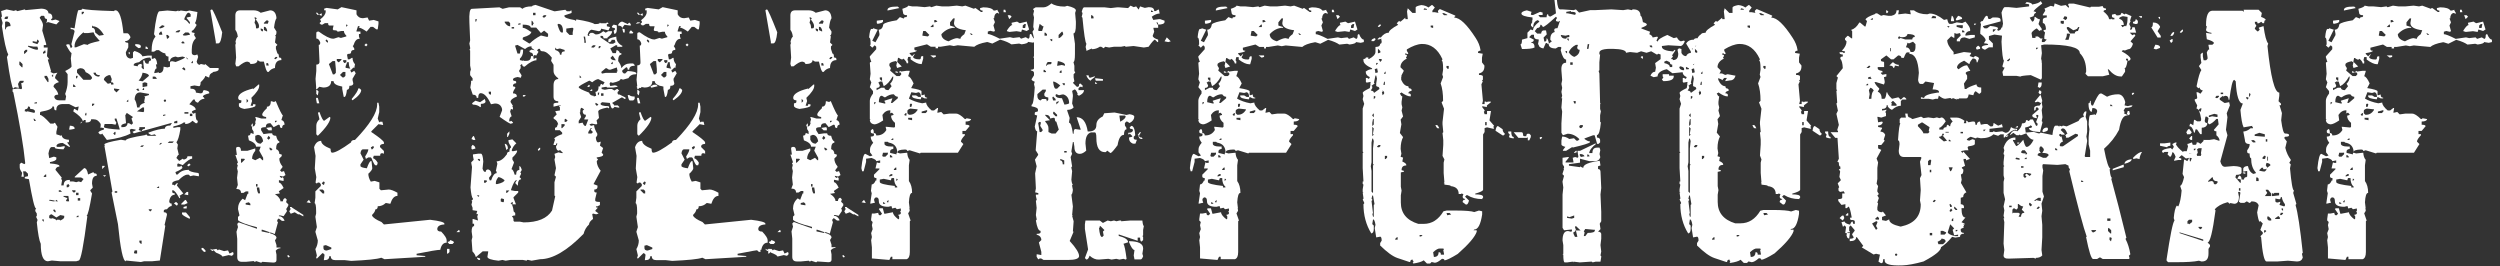
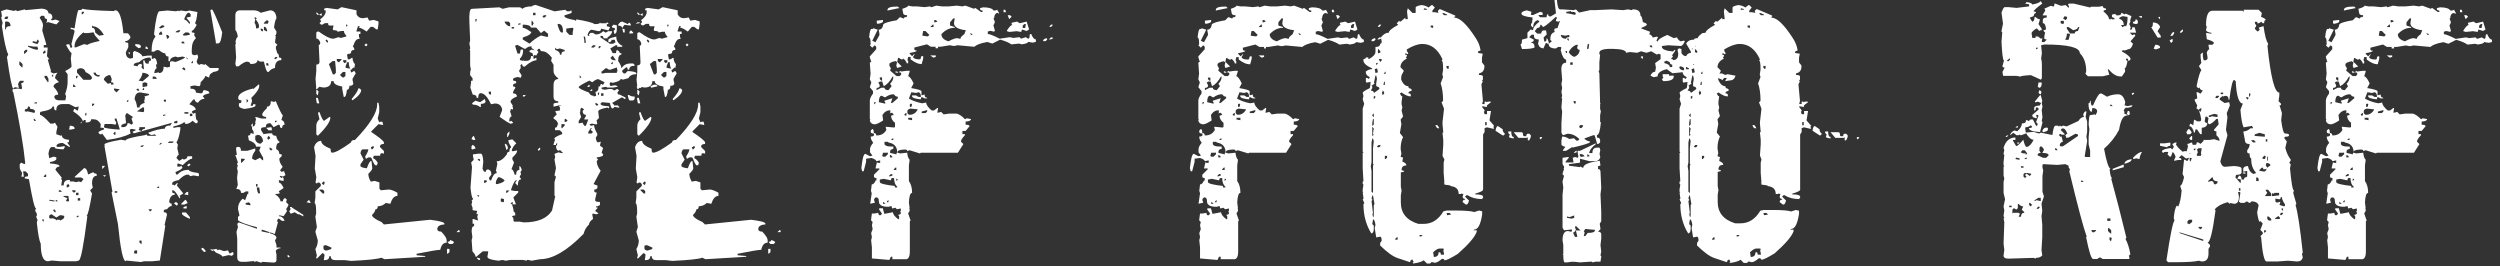
<svg xmlns="http://www.w3.org/2000/svg" version="1.1" id="Ebene_1" x="0px" y="0px" viewBox="0 0 1331 141.7" style="enable-background:new 0 0 1331 141.7;" xml:space="preserve">
  <rect x="0" y="0" width="1331" height="141.7" fill="#333333" stroke="none" />
  <style type="text/css">
	.st0{fill:#FFFFFF;}
</style>
  <g id="title" transform="translate(0 0)">
    <path id="path65378" class="st0" d="M22,4.6c2.5,0.1,3.8,1,3.8,2.5c1.4,0,2.1,0.8,2.1,2.5l-0.8,0.8l0.4,0.4h0.4l1.7-0.4l2.1,0.8   L30,13l-4.6-1.3L25,12.2l-0.4-0.4l0.4-0.4v-1.3c-0.8,0-1.3-0.4-1.3-1.3l-0.4-0.4H22l-0.8,0.8v0.4c1.1,1.6,1.7,2.9,1.7,3.8l-0.4,2.9   l2.1,7.1V24h-1.3v1.3h2.1L25,29.9l1.3,1.7h-0.8V32l1.7,5.9l-0.4,0.4l1.7,0.8l2.1-0.4c-0.8,1.1-1.3,2-1.3,2.9l2.1,2.1   c-2,0.6-2.9,1.4-2.9,2.5c1.7,1.8,2.5,3.2,2.5,4.2c-1.4,0-2.1,0.4-2.1,1.3c0.3,1.1,1.1,1.7,2.5,1.7h3.4l0.4-2.1L34.7,50   c0.8-2.2,1.3-4.3,1.3-6.3v-4.2l-1.3-1.7c2.2-1.1,3.4-1.9,3.4-2.5l-0.4-4.2l0.4-2.9c-0.4,0-1.4-1.4-2.9-4.2l0.4-0.4h1.3l0.8,2.1   l0.8-0.8L38,23.5l1.7-6.7c0-0.8-0.7-1.3-2.1-1.3v-0.8l2.1,0.4c1-6.4,1.7-9.7,2.1-9.7c1.4,0,2.1-0.3,2.1-0.8c1.2,0.6,6.8,1,16.8,1.3   l0.4-0.4h0.4c2,0,3.4,4.1,4.2,12.2h2.1c0.6,0.1,1.1,0.8,1.7,2.1c-0.6,1.4-1.5,2.1-2.9,2.1c0,0.6,0.4,0.8,1.3,0.8l0.4,0.4v2.1   L67,27.8c0,2,0.8,3.2,2.5,3.4l1.3-0.4v-2.9l0.8-0.8c2.5,0.8,3.9,1.8,4.2,2.9l2.9-0.4h2.1v1.7h0.8l0.4-0.4c0.9,0,1.5,1.1,1.7,3.4H83   l0.4,2.1c-0.6,0-1,0.8-1.3,2.5h0.4l2.1-0.4v0.4c1.7,0,2.5-1.1,2.5-3.4l2.1,0.4l1.3-0.4v-2.1c0-0.6,0.4-0.8,1.3-0.8l1.7,0.4   c3.4-1.3,5-2.1,5-2.5l-1.3-0.4l-2.5,0.4l-1.3-0.4c-2,0.4-2.9,1.2-2.9,2.5h-0.8v-2.5c-1.1,0-1.7-0.6-1.7-1.7c-0.9,0-2-0.6-3.4-1.7   h-1.3l-1.3,0.8h-1.3c0-3.9,0.7-6.5,2.1-8l-0.8-1.3c0.9-8.1,1.9-12.2,2.9-12.2l4.2-0.4l4.6,0.4l1.3-0.4v0.4l1.3-0.4l2.9,0.4l1.7-0.4   l4.2,0.8c-0.3,3.2-0.7,5.1-1.3,5.9l0.8,0.8v0.4c-1.1,2-1.9,2.9-2.5,2.9v0.8l1.7,0.4l-0.4,0.4v0.8l0.8,1.3v0.4   c-1.4,1.2-2.1,3.2-2.1,5.9v1.7c0,0.8,0.6,1.3,1.7,1.3l1.3-0.4l0.4,1.3l-0.8,2.5c0.3,1.1,0.8,1.7,1.7,1.7l0.4-0.4h0.4l1.7,0.4   l0.4-0.4l2.5,2.1h4.6V37c0,0.6-1,1.1-2.9,1.3l-0.4,0.4c-1.1,0.4-1.7,1.2-1.7,2.5h-0.4l-1.7-0.8c0,0.6-0.8,1.8-2.5,3.4   c0,1.4-0.3,2.1-0.8,2.1l-2.5-0.4l-2.1,0.4v1.3c2,0,2.9,0.7,2.9,2.1l2.5,0.4c0.8,0,1.3-0.4,1.3-1.3l0.4-0.4h0.4   c1.7,0.3,2.5,0.7,2.5,1.3v0.4c-2.2,0.5-3.4,1.1-3.4,1.7l0.8,0.8v0.4c-1.3,0-2.5,0.7-3.4,2.1c-1.1-0.3-1.7-0.8-1.7-1.7h-0.8   l-2.1,2.5c2.2,0.8,3.4,1.8,3.4,2.9c-1.4,0.4-2.1,0.8-2.1,1.3l0.8,0.8h0.4l0.4-0.4h0.4c0,2.8,0.4,4.2,1.3,4.2l-0.4,1.3h-0.8   l-1.7-1.3C101.3,65.5,100,66,99,66h-0.4v-0.8h-0.8c-0.9,0.8-2.7,1.5-5.5,2.1v0.8l2.1-0.4H96V69c-0.6,3.6-1.3,5.9-2.1,6.7l0.8,1.3   L94.4,79l0.8,3.4c-0.4,0-0.8,0.6-1.3,1.7l1.3,1.3v0.4l2.1-1.3l0.4,0.4h0.4c1.1-0.3,1.7-0.8,1.7-1.7h2.5v1.3c-1,0-2.7,1.1-5,3.4   L94.8,87l-0.4,0.4v1.3H96l0.4-0.4h0.4v0.8h0.4c0,0.6-1.3,1.5-3.8,2.5l0.4,1.3h0.8c1.4-1.7,3.4-2.5,5.9-2.5c0,0.7,1.7,1.3,5,1.7   l0.4,0.4v1.3h-0.4l-2.5-0.4l-1.7,0.4l-0.8-0.8h-0.8c-1.1,0-2.7,1-4.6,2.9c-2.2,0.4-3.4,0.9-3.4,1.7v0.8h0.8l0.4,0.4l1.3-1.3h0.4V98   l-0.4,0.4v0.4l3.4,4.2l-2.1,1.3l0.4,0.4v0.8h-0.4c-1.5-2.7-2.6-4.1-3.4-4.2h-0.4v0.8c0,0.6,0.4,0.8,1.3,0.8v0.8   c-1.5,0-2.5,1.1-2.9,3.4c0,0.8,0.4,1.3,1.3,1.3v1.3c-0.8,0-1.7,0.6-2.5,1.7c-1.1,0-1.7,0.3-1.7,0.8v0.8c1.1,0,1.7,0.4,1.7,1.3   l-1.3,5.5l0.4,0.4l-2.9,18.5l-4.2,0.4h-4.2l-1.7,0.4l-8-0.8v0.4c-1.5,0-2.9-6.6-4.2-19.8l-3.4-16.8l0.4-0.4v-0.4l-4.2-24h0.4   l-0.4-0.4v-0.4c0-0.6,2.9-1.5,8.8-2.5l2.5,0.4c0-0.8,3.5-1.8,10.5-2.9l0.4-0.4l0.8,0.8h4.6l-0.8-0.8l-1.7,0.4   c-1.1-0.4-1.7-0.8-1.7-1.3c3.8-1.4,6.7-2.1,8.8-2.1c0-1.1,1-1.7,2.9-1.7l0.8-1.3h-0.4l-19.8,5.5l-0.8-0.8l1.7-0.8V69l-2.1-0.4   L69.1,69l0.4,2.1c-3,1.6-7.2,2.7-12.6,3.4l-2.5-3.4L54,71.5h-0.8l-0.8-0.8c0-0.6,1-1.2,2.9-1.7v-0.8l-2.1-0.4l0.4-0.4V66   c-1-1.7-2.2-2.5-3.8-2.5h-1.3c0,1.1-0.8,1.7-2.5,1.7h-0.4v-1.3h-0.8l-0.4,0.4h-0.4c-0.3-1.3-2-3-5-5l0.4-1.3h0.4l1.3,0.8h0.4   l0.4-2.1l-1.7,0.4l-3.4-1.7h-3.4c-2.2,0-3.4,1-3.4,2.9v0.4h-0.4c-0.6,0-0.8-0.6-0.8-1.7l-0.4-0.4h-0.4c0,1.2-2.1,2.2-6.3,2.9   l-0.4,0.4v1.3c0.9,0,2.7,1.5,5.5,4.6h1.7l0.4-0.4h0.4l1.3,2.1L30,70.2v1.3l2.5,0.8l0.4-0.4c0,1.5,1.3,2.4,3.8,2.5v1.3h-0.8v0.4   l1.3,1.7v0.4h-0.4l-3.4-2.1c-2,0-3.2,0.6-3.4,1.7l0.4,0.4h1.7l2.1-0.4l0.4,0.4l-0.8,1.3c-3.1-0.1-4.6-0.4-4.6-0.8v-0.4h-1.7   c-0.7,0-1.3,1.1-1.7,3.4l0.4,2.5l2.5-0.8l1.3,0.4v0.8c0,0.7-1.1,1.3-3.4,1.7V87c3.4,0.3,5,0.7,5,1.3v0.4c-1.1,0-1.8,0.6-2.1,1.7   l3.4,4.2L32.6,95v0.4l0.4,0.4v0.4l-0.4,2.5h1.3c0-2,1-2.9,2.9-2.9h0.4v0.8h1.7l1.7,0.4l1.3-0.4l1.3,0.4l1.3-1.7l-1.3-0.8h-3.4v-0.4   l5-4.6c1,0,1.7,1.1,2.1,3.4l2.9-1.3c0,0.6,0.4,0.8,1.3,0.8l0.4,0.4v0.8c-1.7,0-2.5,1.4-2.5,4.2l0.4,2.1l-1.3,1.3v0.4L49,103   c-1.3,7.8-2.3,11.8-2.9,11.8l0.4,0.4c-2,15.7-3.5,23.5-4.6,23.5l-1.3,0.4h-8.4l-4.6-0.4l-2.1,0.4c-2.5,0-3.8-3.1-3.8-9.3   c-0.8-1.6-1.5-5.4-2.1-11.4l0.4-1.3l-0.8-1.7l0.4-0.4v-1.3l-0.8-1.3v-0.8l0.4-0.4V111c-0.8,0-2-5.2-3.8-15.6L13.2,95v-0.8l1.7-0.4   v-1.3l-1.3-1.3h-1.3l0.4,2.9h-1.3l0.4-2.1c-0.8-1.1-1.3-2-1.3-2.9v-1.7l0.8-0.8l1.7,0.8l0.4-0.4v-0.4c-0.8-8.4-2.9-20.9-6.3-37.4   l-0.4-0.4v-1.3l2.9-0.4l1.7,0.4l0.4-0.4v-0.4l-0.4-2.5c0.8,0,1.3-0.3,1.3-0.8v-0.4h-1.7c-0.4,0-0.8,0.6-1.3,1.7l0.4,1.7v0.4   l-2.1-0.4l-0.8,0.8c-0.6,0-1.8-5.6-3.4-16.8L4.4,29C3.3,27,2.2,21.9,1,13.9l0.4-1.7L0.6,9.3L1,8.8V8.4L0.6,5.9L3.5,5l3.8,0.8   l1.3-0.4L9,5.9h0.4L13.2,5l0.4,0.4L22,4.6z M43.5,6.3v1.3h0.4l0.8-0.8V6.3H43.5z M98.2,9.7v0.8c0.7,0,1.5,0.7,2.5,2.1h0.4v-0.8   l-1.7-2.1V9.3l2.1-0.4V7.6l-0.8-0.8h-0.4C99.8,6.7,99.1,7.7,98.2,9.7z M2.3,9.7l0.4,0.4H4l0.4-1.3H3.1L2.3,9.7z M3.1,11.4l-0.4,0.4   v3.8h0.4c0-1.1,0.8-1.7,2.5-1.7C5.6,12.2,4.8,11.4,3.1,11.4z M49,13.5v1.3c1.1,0,1.7,0.8,1.7,2.5l2.1,1.7l2.5-0.4   c-1.8-3.1-3.8-4.6-5.9-4.6L49,13.5z M84.7,14.7l0.4,0.4h0.4c1.4-0.4,2.1-0.8,2.1-1.3l-1.3-0.4L84.7,14.7z M93.5,17.2h1.7l0.8-0.8   L95.6,16C94.2,16.3,93.5,16.7,93.5,17.2z M84.7,17.7v0.8h1.7v-0.4L86,16.8h-0.4L84.7,17.7z M39.7,24.4v0.8h0.8l4.2-1.7l2.1,0.4   c0-0.5,2.1-1.2,6.3-2.1l-2.5-2.9l-0.8-1.7l-2.9,0.4h-2.1l-0.4-0.4C41.2,19.9,39.7,22.3,39.7,24.4z M97.3,18.5l0.4,0.4H99l2.1-0.4   v-0.4l-0.8-0.8h-1.7L97.3,18.5z M88.5,18.5l0.4,2.1h0.4l0.8-0.8v-0.4l-0.8-0.8H88.5z M19.9,21l-0.4,1.3l-2.1-0.4v0.8l2.5,0.8   l0.8-1.3v-0.4L19.9,21z M96.5,22.7l0.4,0.4h1.3v-0.4l-0.8-0.8L96.5,22.7z M72.1,23.5h0.4c1.7,0,2.5,0.4,2.5,1.3   c0,0.6-0.4,0.8-1.3,0.8l-1.7-1.3V23.5z M14.9,24.4v0.4c2.1,1.1,3.8,1.7,5,1.7l0.4-0.4l-0.4-1.3h-2.1l-2.5-0.4H14.9z M77.5,24.8H78   l0.8,0.8v0.4h-1.3V24.8z M12.8,27.3v1.3h0.4l1.3-1.3v-0.8h-0.8L12.8,27.3z M22.9,27.8v0.8l1.3-0.4v-1.3h-0.4L22.9,27.8z M69.1,27.8   V29l-0.8-0.8l0.4-0.4H69.1z M71.2,34.5v0.4l2.1,0.4c0-0.8,0.7-1.3,2.1-1.3v0.8h0.4l-0.4,0.4v0.8l0.8,0.8h0.4v-0.4l-0.4-4.2h0.8   c0.1,1.1,0.6,1.7,1.3,1.7h0.8c0-1.1,0.4-1.7,1.3-1.7v-0.8l-0.4-0.4v-0.4c-2.2,0-4.2,0.8-5.9,2.5C72.2,33.4,71.2,33.8,71.2,34.5z    M99,30.7l0.8,0.8h0.4l-0.8-0.8H99z M101.9,33.2v0.4h0.8v-1.3L101.9,33.2z M10.3,32.8v1.7l1.3,1.3H12v-1.7l-1.3-1.3H10.3z    M96.9,36.6l1.3,0.8h0.4v-0.8l-0.8-0.8L96.9,36.6z M41,37.4v1.3l3.4,3.8h3.8l0.8-0.8v-0.4c-0.5-1.1-1.6-2.1-3.4-2.9   c-0.4-1.4-1.4-2.1-2.9-2.1C41.5,36.6,41,37,41,37.4z M49.8,38.7v0.4c0.5,1.1,1.5,1.7,2.9,1.7l0.4-0.4v-0.4c-1.4,0-2.1-0.4-2.1-1.3   H49.8z M75.9,38.7c-0.3,1.7-1,3.1-2.1,4.2l2.1,0.4l3.4-2.9C79.2,39.5,78.1,39,75.9,38.7z M27.5,40.4l0.4,0.4h0.4v-1.3L27.5,40.4z    M55.3,42.5l2.1,2.1l1.7-0.4V45h1.3v-0.4c0-0.6-0.4-0.8-1.3-0.8l0.4-1.7l-0.8-2.1h-0.8C56.1,40.6,55.3,41.5,55.3,42.5z M23.7,40.4   v0.8l1.7,2.5h0.4V42L25,40.4H23.7z M40.5,40.4v1.3H41l0.4-1.3H40.5z M81.3,40.8V42h2.1v-0.4l-0.8-0.8H81.3z M75.9,44.2v2.1h0.4   l2.1-0.4v-1.7l-1.3-0.4L75.9,44.2z M38.9,45v1.3h1.3v-0.4L39.3,45H38.9z M75.9,47.5v0.4h0.8v-1.3L75.9,47.5z M60.7,47.1v0.8   l1.3,1.3l1.7-1.7L60.7,47.1z M72.5,47.5l0.8,0.8h0.8v-0.4l-0.4-0.4v-0.4L72.5,47.5z M71.7,52.6V53c0.6,0.7,1,2.1,1.3,4.2h1.3   c0-1.1,1-2,2.9-2.5l-0.4-0.4v-0.4l0.4-2.1l-0.4-0.4l2.5-0.8V50l-4.6-0.8C72.9,49.2,71.9,50.3,71.7,52.6z M67.5,53.8v0.4h0.8V53   L67.5,53.8z M87.6,53l-0.4,0.4v0.4l0.4,0.4h0.4l0.4-0.4v-0.4L88.1,53H87.6z M18.3,54.7v0.4h1.3v-0.8L18.3,54.7z M49,55.1v1.3h0.4   l0.8-0.8v-0.4H49z M14.9,56.8c0,0.8-0.4,1.3-1.3,1.3l-0.4,0.4v0.8h0.8v0.4l0.4-0.4h0.4l3.4,0.8l0.4-0.4v-0.4c0-0.8-0.8-1.3-2.5-1.3   c0-0.8-0.3-1.3-0.8-1.3H14.9z M72.9,59.3l3.4,0.4l0.4-0.4v-2.1h-0.8L72.9,59.3z M98.2,59.7v0.8h2.1v-0.8H98.2z M45.6,60.1l-0.4,1.3   H46v-1.3H45.6z M67.5,60.1l-0.8,1.3l0.4,4.2c-1.7,0.4-2.5,0.8-2.5,1.3v0.8h0.8c1.5,0,2.4-0.7,2.5-2.1h0.8l1.3,0.8l0.8-0.8L70,63.1   l0.8-0.8L67.5,60.1z M101.1,60.5v1.3h1.3v-1.3H101.1z M87.2,61l-0.4,0.4v0.4l1.3-0.4V61H87.2z M17.8,63.1l0.4,1.3h0.8v-0.4   l-0.8-0.8H17.8z M61.1,63.1v0.8l0.8,1.3v0.4L61.6,66v0.4L59.5,66h-3.8l-0.4,1.7c0.7,0.6,3.5,1,8.4,1.3v-0.4L62,63.1H61.1z    M92.7,64.8v0.8h1.7v-1.3h-0.4L92.7,64.8z M43.5,64.8h0.4l-0.8,0.8h-0.4L43.5,64.8z M37.2,66.9c1.7,0.1,2.5,0.6,2.5,1.3v0.4   L37.6,69h-0.8L37.2,66.9z M74.2,67.7v0.8L73.8,69l0.4,0.4l1.3,0.4c0-0.7,0.6-1.1,1.7-1.3v-0.8H74.2z M60.3,71.1l0.8,0.8l0.4-0.4   v-1.3h-0.4L60.3,71.1z M89.3,76.1h2.5l0.8-0.8h-2.5L89.3,76.1z M84.7,76.9h0.8l0.8-0.8h-0.8L84.7,76.9z M74.6,78.2h1.3l0.8-0.8   h-1.3L74.6,78.2z M100.7,87l0.8,0.8l-1.3,0.8l-0.4-0.4v-0.4L100.7,87z M54.4,88.3h1.3v0.4L54.4,90V88.3z M23.3,93.8v0.4h1.3v-1.3   h-0.4L23.3,93.8z M54.8,93.3h1.7l-0.8,0.8L54.8,93.3z M35.5,98.4v1.3h0.8l0.8-0.8l-0.4-0.4V98L35.5,98.4z M83.4,100.1h1.3v-0.8   h-0.4L83.4,100.1z M31.3,101.3v0.8H33l-0.8-0.8H31.3z M38.4,101.3v0.4l0.8,0.8h0.4l0.8-0.8l-0.4-0.4H38.4z M61.1,101.8v0.8h1.3   v-0.8H61.1z M40.5,102.6v1.3h1.3v-1.3H40.5z M99.4,102.2h0.8v1.7l-2.1-0.4L99.4,102.2z M33.8,104.3v0.4l2.1,0.8l-0.8,1.3l0.4,0.4   h1.3l-0.4-2.9H33.8z M41.4,105.5v1.3h1.3v-1.3H41.4z M26.2,106.4v0.4l2.1,0.4h0.8v-0.4l-2.1-0.4H26.2z M30,106.4l-0.4,0.4v0.4h1.3   L30,106.4z M98.6,106.4c0.4,0,0.8,0.6,1.3,1.7l-1.7,0.8h-1.7v-0.4L98.6,106.4z M93.5,107.6h0.4l0.8,0.8v0.4l-0.4,0.4v0.4l-1.7-1.3   L93.5,107.6z M99.4,109.7v1.3h-1.7v-0.8L99.4,109.7z M28.8,111.4l-0.4,0.4v0.4l0.8,0.8h0.4v-0.8L28.8,111.4z M79.2,111.4v0.4   l0.8,0.8l0.8-0.8v-0.4H79.2z M96.9,113.1H99l2.1,2.5v0.8h-0.4c-2.5-1.2-3.7-2-3.8-2.5V113.1z M26.2,114.8v1.3l1.3,0.4v-0.4   c1.7,0.4,2.5,0.8,2.5,1.3l0.4-0.4h1.3l0.4,0.4c1.3-0.6,2-1.1,2.1-1.7v-0.8l-2.1-0.4l-2.1,1.3l-2.5-1.7h-0.4L26.2,114.8z    M40.5,115.6h1.3v-0.8h-0.4L40.5,115.6z M22.5,116.9v0.4l0.8,0.8v-1.3H22.5z M74.2,128.2v0.8l0.8,0.8h0.4v-1.7H74.2z M71.7,133.3   l-0.4,1.3l0.4,0.4h1.3v-1.7H71.7z" />
    <path id="path65380" class="st0" d="M112.8,5c0.5,0,2.3,4.1,5.5,12.2c-0.4,3.9-1.1,5.9-2.1,5.9h-1.3v-0.8l-2.9-16.8l0.4-0.4H112.8z    M127.9,5.5h7.1c1.5,0,2.7,0.4,3.8,1.3l5-1.3c2,0,3.2,1.4,3.4,4.2c-0.6,0.8-1,2.5-1.3,5l1.3,2.1c0,1.4-0.3,2.1-0.8,2.1l0.4,0.4v0.4   l-0.4,2.9l1.3,1.3l-0.8,0.8v1.3l0.8,2.5c0.6,0,0.8,0.7,0.8,2.1c0.8,0,1.3,0.3,1.3,0.8V32c-2.2,0-3.4,1.4-3.4,4.2   c-1.3,0.2-2.5,0.9-3.4,2.1h-0.4c-0.6,0-1.3-1.8-2.1-5.5h-2.1l-1.3-0.8c0,1.4-1.3,2.1-3.8,2.1c0-0.7-0.6-1.1-1.7-1.3   c-1,0-2.5,0.8-4.6,2.5h-1.3l-0.4-1.3l0.4-3.4l-0.4-6.7l0.4-1.3h-0.4c0.4-2,0.8-2.9,1.3-2.9c-0.1-1.6-0.6-2.9-1.3-3.8V8   C125.4,6.3,126.2,5.5,127.9,5.5z M135.5,9.3v0.4l0.4,0.4v0.4l-0.4,1.7c0.6,0.6,0.8,1.6,0.8,2.9h0.8c0.6,0,0.8-0.4,0.8-1.3   c0-0.9-0.6-2-1.7-3.4l0.4-0.4V9.7l-0.4-0.4H135.5z M140.5,12.2v0.4h2.1l0.4-1.3l-0.4-0.4h-0.8L140.5,12.2z M140.5,14.3V16l1.7,0.8   V16c-0.4-1.1-0.8-1.7-1.3-1.7H140.5z M138.8,15.1V16l0.8,0.8l0.4-0.4v-0.8L138.8,15.1z M146,31.1l0.4,0.4h0.4l0.8-0.8v-0.4h-0.8   L146,31.1z M141.8,33.6v1.3h1.3l-0.4-1.3H141.8z M137.6,45h0.4v0.8c0,1.5-1.4,3.6-4.2,6.3l0.4,1.7l-0.8,2.5h1.3v-0.8h1.3v0.8   c0,0.6-2,1.2-5.9,1.7c-2-0.4-2.9-1-2.9-1.7v-1.3c0.8,0,1.3-0.3,1.3-0.8v-0.8c-1.1,0-1.7-0.4-1.7-1.3c0-2,2.7-3.7,8-5v0.4L137.6,45z    M131.3,52.6v2.1l0.8-0.8v-0.4L131.3,52.6z M146.8,53.8c2,4.8,3.3,7.4,3.8,7.6l-0.8,2.5c1.1,0.3,1.7,1.1,1.7,2.5   c-0.8,0-1.3,0.6-1.3,1.7h-0.4c-0.6,0-0.8-0.4-0.8-1.3l-0.4-0.4h-0.4l-2.5,1.3l-1.7-2.1h-0.4c-1.4,0-2.1,0.7-2.1,2.1   c-1.7,0-2.5,0.3-2.5,0.8v0.8l1.3,2.1l2.9-0.4h1.7c0,0.8,0.7,1.3,2.1,1.3c0.5,2,1.1,2.9,1.7,2.9v0.8c-1.1,0-1.7,1.1-1.7,3.4   c1.1,0.4,1.7,1.2,1.7,2.5l1.3,0.4v0.8l-1.3,1.3c0,1.5,0.6,2.9,1.7,4.2v0.4l-1.3,1.7l0.8,0.8l1.3-0.4l0.8,2.1l-1.3,0.8l-1.7-0.4v0.4   l0.8,0.8l0.4-0.4h0.4L151,95v1.3h-0.4l-2.1-0.4v1.3c0.8,0,1.6,1,2.5,2.9l-2.5,1.7v0.4l0.4,0.4v0.4l-2.5,0.4c2,1.3,2.9,2.6,2.9,3.8   h1.3c0.1-1.1,0.6-1.7,1.3-1.7l0.8,0.8l-0.4,1.3l1.3,1.3l-0.4,0.4h0.4l-1.3,2.1l0.4,0.4v0.8l-1.7,2.5l-1.7-0.4h-0.8v0.4   c1.2,0,2.2,0.7,2.9,2.1v0.4h-1.3l-1.7-1.3l-0.8,0.8v0.8l0.4,0.4l-1.7,6.3l-2.1-0.8h-0.4v0.4c2.2,0.6,3.4,1.4,3.4,2.5l-0.8,1.3   l0.8,2.5v1.3h2.1v0.4c-1,0-1.8,0.4-2.5,1.3l0.4,2.1v2.9c0,0.9-0.6,1.3-1.7,1.3l-5.9-0.4l-0.4,0.4h-0.4l-2.5-0.8l-0.4,0.4h-0.4   l-0.4-0.4l-4.2,0.4h-2.1c-1.7,0-2.5-0.8-2.5-2.5v-9.7l-0.4-3.8l0.8-2.5l-0.4-1.7l0.8-0.8l9.7,3.4v-0.8c-5.9-1.5-9.3-2.8-10.1-3.8   v-1.7l0.8-0.8l-0.8-3.4c0-2.2,0.8-4,2.5-5.5l1.3,0.8l1.3-3.4h0.4v-1.3h-1.3l-1.3,0.8h-1.3c0-1.4-0.8-2.1-2.5-2.1l0.8-2.1l-0.4-3.8   l0.4-3.4l-0.4-1.7l0.4-1.7l-0.4-0.4v-0.4l0.4-0.4v-0.4l-1.3-3.8h0.8l-0.4-2.9V79c0-0.6,0.4-0.8,1.3-0.8c0.8,0,1.3,0.7,1.3,2.1h3.4   l4.2-1.3v1.3c-1.1,1.3-1.7,2.7-1.7,4.2l1.7,0.8l2.5-1.3l1.3,1.3h0.4v-1.3l-2.1-3.8l0.8-2.1h-2.5c0-1.3-1.3-2.5-3.8-3.4l-0.4-2.1   v-0.4c0.8,0,1.3-0.4,1.3-1.3h0.8l0.4,0.4h0.4v-1.3l-0.8-1.3v-1.3c1.1,0,1.7-0.6,1.7-1.7h0.4l-0.4-0.4v-0.4l0.4-1.3l-0.4-1.3h0.4   l2.9,0.8h2.5v-0.8c-1.4-0.2-2.1-0.6-2.1-1.3s0.8-1.8,2.5-3.4v-0.8c1.4,0,2.1-1,2.1-2.9h0.4l1.3,0.4L146.8,53.8z M146.4,64.3v0.8   h0.4l0.8-0.8H146.4z M134.6,65.6v1.7h-0.8v-0.8L134.6,65.6z M144.3,67.7l0.4,0.4v1.3H143l-1.3-1.3L144.3,67.7z M135.9,72.3v2.1   c0.6,1.4,1.5,2.1,2.9,2.1l1.3-1.3c-0.4-2.2-1.4-3.4-2.9-3.4L135.9,72.3z M143,72.3l-0.8,1.3l0.8,0.8l0.8-0.8v-0.4L143,72.3z    M143.5,78.6v0.8l0.8,0.8l0.8-0.8l-1.3-0.8H143.5z M128.3,84.5v2.1h0.4l1.7-1.7l-0.4-0.4H128.3z M136.3,98v1.3h0.8V98H136.3z    M136.7,99.7c0.2,2.2,0.6,3.4,1.3,3.4l0.4-0.4v-0.4l-0.4-2.5H136.7z M164.5,106.4l0.8,1.3v0.4l-2.1-0.4L164.5,106.4z M130.8,108.1   v0.8l2.5,0.4v-0.8l-0.8-0.8L130.8,108.1z M154.4,110.2h0.8l0.4,0.4l5.9,3.8v0.8l-2.5-1.3v0.4l-2.1-1.3l-2.1,0.8l-0.8-1.3l0.8-1.3   l-0.4-0.4V110.2z M139.3,122.4v0.8l3.8,0.8h0.4v-0.4l-3.8-1.3H139.3z M107.3,132h0.8l1.3,1.3v0.8h-0.8l-1.3-1.3V132z M112.3,132.5   l0.4,0.4h0.4l2.1-0.4l0.8,0.8l0.4-0.4h0.4l2.5,0.8l2.1-0.4l0.8,1.7l1.7-0.8l0.4,0.4v0.8l-0.8,0.8l-1.7-0.4l-3.4,0.8   c-0.1-0.6-1.3-1.3-3.4-2.1l-1.3-1.3l-0.4,0.4h-0.4l-0.8-0.8V132.5z M153.1,135.8h0.4l0.8,0.8l-0.4,0.4h-0.4l-0.4-0.4V135.8z" />
    <path id="path65382" class="st0" d="M181.8,3.8l8,1.7v2.1c0.7,1.4,1.8,2.1,3.4,2.1l2.5-0.4l0.8,1.7l2.5-0.4l2.5,0.8v1.3l-0.4,2.9   h-0.8l-1.7-1.3h-1.3l-2.1,2.5c-2-1.4-3.4-2.1-4.2-2.1l0.4-0.4v-0.4h-0.8l-0.8,2.5v0.4h2.1v1.3h-0.8v1.3l0.4,1.3h-0.4   c-1.2,0-2.2,1.1-2.9,3.4l-0.4,0.4l0.8,1.3v0.8c-1.1,0-1.7,0.4-1.7,1.3c0,0.6-0.6,0.8-1.7,0.8l-0.4,0.4v0.4l0.4,2.1h0.8l1.3-0.8h0.4   c0,1.3,0.4,2.4,1.3,3.4l-0.4,2.1l-0.4-0.4l-1.3,1.3h-0.4l0.4,1.3h0.4l1.3-0.8l0.8,1.3l-1.7,2.9v0.8l0.4,1.7c0,0.8-0.7,1.3-2.1,1.3   c0,1.4-0.4,2.1-1.3,2.1c-0.3,2.5-0.7,3.8-1.3,3.8h-0.4l-0.8-4.2v-1.3c-3.1-0.6-4.6-1.5-4.6-2.9h-1.3c0,2.2-1.4,3.4-4.2,3.4   l-2.1-0.4l-1.3,1.3h-0.4v-1.3L168,42l0.4-4.2v-3.4c1.2,0,1.8-0.6,1.7-1.7l-0.4-8.8c0.6,0,0.8-0.4,0.8-1.3c-0.5-1.4-1.2-2.1-2.1-2.1   v-2.9c0-0.6,0.4-0.8,1.3-0.8c3.4,2.5,6,3.8,7.6,3.8h0.4l2.5-0.8l1.3,0.4l2.9-0.8v-0.4c-0.8-0.8-1.3-1.6-1.3-2.5h-1.3l-2.1,0.4   c0-0.6-0.7-0.8-2.1-0.8l-0.4-0.4v-0.4l0.4-1.7h-2.1c-0.6,0-0.8-0.4-0.8-1.3H173l-1.3,0.8h-0.8l-0.8-0.8l0.8-0.8v-0.4l-0.4-0.4v-0.4   c2-1.5,2.9-2.9,2.9-4.2V5.5h-0.8V4.6l1.3-0.4l5.9,0.8L181.8,3.8z M168.4,6.7h0.4l0.8,0.8V8h-0.4l-0.8-0.8V6.7z M171.3,7.1v1.3   L170.1,8V7.6L171.3,7.1z M184.3,13v1.3l0.8-0.8l-0.4-0.4H184.3z M173.8,21l-0.4,0.4v0.4l0.8,0.8h0.4v-0.8L173.8,21z M194.9,23.1   l0.8,0.8l-0.8,0.8L194,24L194.9,23.1z M179.3,31.5v0.8l0.8,0.8h0.4l1.3-1.3v-0.4H179.3z M182.7,32v0.8l0.4,0.4v0.4l1.3-0.4V32   H182.7z M175.1,34.1l2.1,5.5h0.8l0.8-0.8v-2.1l-0.4-4.2h-1.3L175.1,34.1z M184.8,33.2l-0.8,2.1v0.8l2.1,0.4h0.4   c-0.6-0.8-0.8-2-0.8-3.4H184.8z M181,39.9l1.3,1.3h0.8l0.8-0.8v-2.1h-1.3L181,39.9z M190.7,47.1h0.8l0.8,0.8c0,1.5-1.5,3.4-4.6,5.5   l-0.4-0.4v-0.4C189.5,50,190.7,48.1,190.7,47.1z M168.4,47.9h0.4l0.8,0.8l-0.4,2.1l-0.8-0.8V47.9z M168.4,52.1h0.8l0.8,2.9h-1.3   l-0.4-2.1V52.1z M200.7,54.7h0.8l0.4,2.1v2.9l-0.8,3.4l0.8,2.1l0.4-0.4h1.3l0.4,1.7h-0.4l-2.1-0.4l-3.8,3.8v0.4   c4.3,2.9,6.5,4.7,6.7,5.5v0.8c-1.4,0.1-2.1,0.5-2.1,1.3v0.4l2.1,2.1V82l-0.4-0.4h-0.8c-0.6,0-0.8,0.4-0.8,1.3h-3.4l-0.4,1.3   c1,0.4,1.8,1.2,2.5,2.5l-0.4,1.3h-0.8c-0.4,0-1.1-1.3-2.1-3.8l-0.4-0.4h-1.3l-1.3,0.8l-0.4-1.3c1.1-1.7,1.7-2.9,1.7-3.8h-2.9   c-0.6,0-1.1,0.7-1.3,2.1l1.7,3.4l-1.7,2.5v0.8c0,0.6,1.1,1,3.4,1.3c0.9-2.5,1.6-3.8,2.1-3.8h0.4l0.4,3.8c0,0.6-0.7,1.6-2.1,2.9   c0,1.3,0.4,2.7,1.3,4.2l2.1-0.4l2.5,0.8v3.4l0.8,0.8l4.2-0.4c1.1,0,2.6,0.6,4.6,1.7v1.7c-1.7,0-2.9,1.4-3.8,4.2l-2.1-0.4h-0.4   c-1.1,1.1-2.5,1.7-4.2,1.7c0,1.1-0.4,1.7-1.3,1.7c0,0.8-0.6,1.8-1.7,2.9v0.4c0.5,1.1,2.2,2.2,5,3.4l1.3,1.3l24.6-2.5   c5,0.6,7.6,1.3,7.6,2.1v0.4c-2.5,0.1-3.8,1-3.8,2.5c0,0.8,0.7,1.3,2.1,1.3c2,2.1,2.9,3.6,2.9,4.6v1.3c-1.8,0-2.9,1.3-3.4,3.8   c-1.4,0-5.6,0.7-12.6,2.1v0.8l4.6,0.4v0.4l-21.7,1.3l-1.7-0.8c-2.2,0.8-7.6,1.3-16,1.7l-3.4-0.4h-5c-1.7,0-2.5-0.7-2.5-2.1h-0.8   c0,1.4-0.8,2.1-2.5,2.1h-0.4l0.4-2.9l-0.8-0.8h-0.4l-2.9,2.9l-0.4-0.4l0.4-1.3l-0.8-3.4c0.8-1.3,1.3-2.9,1.3-4.6l-1.3-4.6l0.8-2.5   l-0.8-5.5l0.4-1.7v-1.3c0-2.8-0.3-4.2-0.8-4.2l0.4-2.9v-3.4l2.9-2.9V98l-0.8-0.8h-0.8l-0.4,0.4h-0.4l-0.4-0.4l0.4-2.9l-0.8-4.6   l0.4-6.7l-0.8-4.6c0.7-2.2,2-3.4,3.8-3.4c0,1.5,1.7,2.9,5,4.2c0,1.4,0.3,2.1,0.8,2.1c1.7,0,5-1.8,10.1-5.5c0-0.8,0.7-1.3,2.1-1.3   c7.8-8.1,11.8-14.4,11.8-18.9V54.7z M170.1,59.7c1.1,3.1,1.9,4.6,2.5,4.6l2.9-2.1l0.4,0.4c0,2-2.2,5.3-6.7,9.7l-0.8-0.8v-4.6   c0-1.3,0.6-2.4,1.7-3.4l-0.8-3.4l0.4-0.4H170.1z M197.4,78.2l0.4,1.3h0.4l0.8-0.8v-0.8h-0.8l-0.4,0.4H197.4z M171.3,97.6l0.8,0.8   h0.4l0.4-1.3l-0.4-0.4h-0.4L171.3,97.6z M170.1,100.9v0.4l1.7,1.7h0.8v-1.3l-0.8-0.8H170.1z M244.3,122.4l0.4,0.4v0.8H243   L244.3,122.4z M239.6,127.8c1.4,0.4,2.1,0.8,2.1,1.3l-0.8,0.8h-1.7l-0.8-0.8v-0.4C239.2,128.7,239.6,128.4,239.6,127.8z    M172.2,130.8v1.3c0,0.8,0.6,1.3,1.7,1.3l2.5-0.8v-0.8l-2.9-1.3L172.2,130.8z M238,132.5h1.3v1.7l-0.8,0.8H238V132.5z" />
    <path id="path65384" class="st0" d="M285.1,2.6L295.1,6h0.4l5.5-0.8l0.8,0.8h1.7l0.4-0.4h0.4v1.3l-3.8,1.3v0.4   c0.1,0.8,2,1.5,5.5,2.1l0.4,0.4l0.4-0.4v-0.4c5.5,0.9,8.8,1.8,9.7,2.5h0.8c1.4,0,2.1-0.3,2.1-0.8l0.4,0.4h2.9l0.4-0.4h0.4l0.4,0.4   v0.4h-0.8V14l1.7,0.4l-0.8,1.7h-0.4l-3.4-0.8H320c0,0.8-0.4,1.3-1.3,1.3l-3.8-0.8c-1,0.3-1.7,1.3-2.1,2.9l0.4,0.4h0.8l-0.4-0.4   v-0.4l0.8-0.8h1.3l1.3,0.8h0.8c1,0,2.1-0.6,3.4-1.7l1.3,0.8l1.3-0.8h2.1c0,1.1-0.8,2.2-2.5,3.4v0.4h-2.1c0-0.8-0.3-1.3-0.8-1.3   h-0.8v0.8l5,3.4h1.7l1.3-0.8l-0.4-1.3h-1.7c0,0.8-0.6,1.3-1.7,1.3v-1.3c0-0.6,1.4-1.1,4.2-1.7c0,2.2,1.1,3.9,3.4,5l-0.4,0.4h-2.5   v-0.8h-0.8l-2.9,1.7l1.3,2.5h1.7l0.4-1.7c0.9,0.3,1.5,0.8,1.7,1.7h0.8v0.8c-1.1,0-1.7,1.1-1.7,3.4c1.1,1.5,1.7,2.8,1.7,3.8   c1.3-1.7,2.8-2.5,4.6-2.5h1.7l0.8,0.8V35c-2,0-2.9,0.7-2.9,2.1h-0.8c0-0.8-0.3-1.3-0.8-1.3l-2.1,1.7v0.8l0.8,0.8h0.8l1.3-1.3   c3.1,0.2,4.6,0.6,4.6,1.3v0.4c-2.1,0-3.5,0.7-4.2,2.1l-2.9,0.8l-1.3-0.4c0,0.8-1.4,1.5-4.2,2.1l-1.3-0.4v0.4l-0.4,0.4l0.4,1.3   l2.5-0.4l1.3,0.4v0.4l-2.1,0.4h-3.4l-0.4-0.4l-2.5,0.4v0.8l1.7,0.4l2.1-0.4h1.7l1.3,0.8l1.3-0.8h0.4l0.8,0.8l-0.8,0.8v0.8l0.8,0.8   v-0.4l3.4,1.7v0.8h-0.4l-1.3-0.8h-0.4l-5,2.9l1.3,1.3v0.4l0.4-0.4h1.3l0.8,0.8v0.4h-0.4l-2.1-0.4l-0.8,0.8h-0.4   c-0.5,0-0.9-1-1.3-2.9l-4.2-0.4l-0.8,0.8c0,0.8,1.4,1.3,4.2,1.3l0.4,0.4v0.4l-0.4,0.4l-0.4-0.4h-0.4c-3.1,0.6-4.6,1.3-4.6,2.1   l0.4,3.4l-1.3,1.3l0.4,1.7l-0.4,0.4h-0.4l-2.1-0.4l-1.3,0.4l0.8,0.8l1.7-0.4c0,1.2,0.6,2.7,1.7,4.6v0.8l-0.8,1.3   c0.2,1.7,0.6,2.5,1.3,2.5l1.3-0.4v0.4l-0.4,1.7l1.7,1.3l-0.8,2.5l0.8,0.8v0.4c0,0.6-1.1,1-3.4,1.3v0.4l0.4,0.4h0.4l-0.8,1.3   c0.1,1.8,0.8,3.4,2.1,5l-3.8,7.1l2.1,0.8v0.8c0,0.8-0.6,1.3-1.7,1.3v0.8c0,0.6,0.4,0.8,1.3,0.8l-0.8,3.4v0.8c0,0.6,0.8,0.8,2.5,0.8   v1.7l-1.7,0.8l-0.4-0.4v0.8h0.8v0.4L317,112v0.4l1.7,1.3l-1.3,0.4l-1.7-0.4l-0.4,0.4l0.4,2.1v0.4c-1.4,1-2.1,2-2.1,2.9   c-1.4,1.3-2.4,3-2.9,5c-8.8,9-16.5,13.5-23.1,13.5l-4.6,0.8l-1.7-0.4h-0.8v0.4l-2.1-0.4h-6.7l-2.5,0.4l-1.7-0.4l-2.1,0.4   c-3.9-0.4-5.9-1.1-5.9-2.1l0.4-2.5v-0.4h-2.9l-3.4,2.9h-0.4c0-0.7-0.6-1.7-1.7-2.9v-0.4l-0.4-5.5l0.4-1.7l-0.4-2.9   c0-2,0.4-2.9,1.3-2.9v-1.3h-0.8v-2.5h0.4l2.5,0.8l-0.4-2.1l0.4-1.3h-0.8v-0.4l0.4-1.3l-2.5-0.4v-1.3L251,109l0.4-1.7l-0.4-0.4   l0.8-0.8v-0.4c-0.6-0.5-1-2.5-1.3-5.9l0.8-10.9l-0.4-2.1v-0.4l1.3-1.3l-0.4-2.1v-0.8l2.9-0.4h1.3c0.7,0,1.1,1.4,1.3,4.2l-0.4,3.8   c0.4,1.1,0.8,1.7,1.3,1.7h0.4c0-0.8,0.4-1.3,1.3-1.3c1.1,0.3,1.7,1.1,1.7,2.5V93l-1.3,1.7l0.4,1.3h0.8c0.8-2.5,1.8-3.8,2.9-3.8   v-0.8l-0.4-0.4l0.8-3.8l-0.4-1.3c1.9,0,3.7-1.3,5.5-3.8c0-0.8,0.4-1.3,1.3-1.3c0-1.4,0.3-2.1,0.8-2.1v-0.8c-0.8-1.1-1.3-2-1.3-2.9   v-0.4l2.1-0.4l2.1,2.1c-1.2,1-2,2.2-2.5,3.8l0.4,0.4h0.4l2.1-0.4v0.4c0,0.6-0.8,1.8-2.5,3.4V85l0.8,1.3v0.4l-1.3,3.4   c0.6,0,1.2,1,1.7,2.9h0.8c0-1.7,0.6-2.5,1.7-2.5v-2.1c0.5,0,0.9,0.7,1.3,2.1l-0.8,1.3l0.4,0.4v0.4l-0.8,1.7l0.8,0.8v0.4   c-1.1,0-1.7,1.1-1.7,3.4l-1.3-1.3v-0.4l0.8-1.3H275c-0.8,0-1.8,1.7-2.9,5v0.4l2.1,0.4h1.7v0.8l-2.5,2.5v0.4l1.3,3.4h-2.1l0.4-0.4   v-0.8h-0.4l-0.8,0.8c0.8,0,1.3,1.4,1.7,4.2l0.8,0.8v1.3c-1.1,0-1.7,0.3-1.7,0.8c0.6,0,0.8,0.7,0.8,2.1l0.4,0.4h2.9l2.1,0.4   c7.5,0,12.5-2.1,15.1-6.3l1.7-7.6l-0.4-0.4v-7.1l0.8-2.9l-0.8-0.8l0.8-3.8l-0.8-4.6l0.4-1.3l-0.4-1.7l2.1-0.8l1.7,0.4h0.8l-1.7-1.7   l-0.4,0.4h-0.4c-0.6,0-1.1-0.7-1.3-2.1l0.8-1.7H296v0.8h-1.3v-0.4l0.8-2.5l-0.4-0.4c0-0.6,1.4-1.5,4.2-2.5v-0.8l-1.3-1.3h-2.5v-1.3   c0.8,0,1.3-0.6,1.3-1.7h0.4c-0.3-1.4-1-2.4-2.1-2.9l-0.4-0.4v-0.4l1.7-1.7l-0.8-1.7l2.5-0.4v-1.7l-0.4-0.4v-0.4h0.8V56h-0.4   l-3.4,0.8v-1.3c0-0.6,0.8-0.8,2.5-0.8v-0.8c-1.7,0-2.5-0.8-2.5-2.5v-5.9c0-2.2,0.8-3.4,2.5-3.4v-0.4c-1.7-1.3-2.5-2.5-2.5-3.8v-3.4   l-1.3-2.1l0.4-1.7c-1.7-2.2-3.4-3.4-5-3.4c-0.8,0-1.3-0.4-1.3-1.3h-0.8l-0.8,0.8l0.8,0.8l-1.3,2.1l-0.4-0.4h-0.4l-0.4,0.4h-0.4   c0-1.1-0.4-1.7-1.3-1.7l-0.8-0.8l1.3-0.8l1.7,0.4l-1.7-1.3v-0.8h-0.4c-0.9,0-1.9,0.4-2.9,1.3h-0.4l-3.8-2.1l-1.3,0.4l1.3,4.2h1.3   l0.4-2.1h1.3V27c0,1.8-0.6,3.2-1.7,4.2v0.8l1.7,0.4v-0.4l0.4,0.4h1.3c1.7,0,2.5-0.8,2.5-2.5h1.3v1.3h0.8l0.4-0.4h0.4v1.3   c-1.6,0-3.7,1.1-6.3,3.4c-0.8,0-1.3-0.4-1.3-1.3h-0.4l-0.4,0.4h-0.4l0.4,0.4v1.3l-0.8,1.3v0.4l1.3,2.1l-0.4,1.3l-1.7-0.4   c-1.7,0.3-2.5,0.7-2.5,1.3c0,0.6,0.4,0.8,1.3,0.8l0.4,0.4v0.8c-1.1,0.1-1.7,0.6-1.7,1.3v0.4c0.8,0,1.3,0.3,1.3,0.8   c-0.8,1.1-1.3,2-1.3,2.9c1.4,0,2.1,0.6,2.1,1.7c-2.2,0.8-3.4,1.8-3.4,2.9l1.3,2.1l-0.4,0.4l0.4,0.4v1.3l-0.4-0.4H272l-0.4,1.3   l0.8,2.5c-0.8,0.3-1.3,1.1-1.3,2.5l0.4,0.4l0.4-0.4h0.4l0.8,0.8v0.4h-0.8v0.4c-0.7,0-2.8-1.3-6.3-3.8l1.3-3.4v-0.8   c-0.5-2-1.8-2.9-3.8-2.9l-2.1,0.4c-1.8-3.9-3.6-5.9-5.5-5.9c-0.8,0-1.3,0.8-1.3,2.5h-0.8c0-1.1-0.7-1.7-2.1-1.7l-1.3-3.8l0.4-2.5   V43h0.8v-1.3l-1.3-1.7v-1.7l0.4-1.3l-0.4-2.1v-8l-0.4-0.4l0.4-0.4v-0.8l-0.4-2.1l0.4-1.7l-0.4-9.7c-0.2-4.7,0.2-7.1,1.3-7.1   l14.7-0.8l1.7,0.8l3.4-0.8h5.9l1.3,0.8c0.7-0.8,2.4-1.3,5-1.3l0.4-0.4L285.1,2.6z M283.8,6.8v1.3h1.3V6.8H283.8z M288.8,8.9   l0.4,0.4h0.8l0.8-0.8V8.1h-1.3L288.8,8.9z M253.1,10.2v1.3h0.4l0.4-1.3H253.1z M283,11v2.5h0.8v-0.8h0.4   C283.8,11.6,283.4,11,283,11z M268.7,11.5v0.4c0.8,1.4,1.8,2.1,2.9,2.1v-1.7l-0.8-0.8H268.7z M331.3,11.5l2.9,1.3l0.8-0.8l0.8,0.8   v0.8h-0.4l-2.9-0.4l-1.3,1.7c0-0.8-0.7-1.2-2.1-1.3v-0.4C329.8,12,330.5,11.5,331.3,11.5z M275.8,12.7v0.4h1.3v-0.8L275.8,12.7z    M339.3,11.9h1.3v0.4l-2.1,0.4L339.3,11.9z M297.2,12.7l-0.4,0.4c0.8,2.7,1.5,4.1,2.1,4.2h0.8v-0.4   C299.8,14.1,298.9,12.7,297.2,12.7z M278.3,13.1v1.7c0.9,0,2.3,0.7,4.2,2.1h0.4c-0.2,1.3-1.6,2.2-4.2,2.9l-0.4,0.4v0.8l3.4,2.1h0.4   c1.5-1.5,3.4-2.9,5.9-4.2l3.4,0.8l0.4-0.4v-1.3l-2.1-1.7l-1.7,1.3l-2.5-2.9h-2.9C282.5,13.7,281.1,13.1,278.3,13.1z M326.7,13.1   l1.7,0.4v2.1c0,1.5-0.4,2.3-1.3,2.5l-0.4-1.7l0.8-0.8c0-0.6-0.4-0.8-1.3-0.8l-0.4-0.4V14L326.7,13.1z M272.4,14.4v0.8h1.3v-0.8   H272.4z M301.5,15.2v1.7l1.7,1.7h1.7v-1.3l0.4-2.1l-0.4-0.4h-0.4L301.5,15.2z M331.3,15.2l1.3,0.4v1.7h-0.8L331.3,15.2z    M335.9,16.1l1.3,1.3l-0.4,0.4h-1.7v-0.8L335.9,16.1z M310.7,19.4l0.4,2.1v1.3h0.8v-0.4l-0.4-2.9H310.7z M314.9,24.9v0.4h1.3   l0.8-0.8v-0.4h-1.3L314.9,24.9z M319.1,24.5l-0.4,0.4v0.8h0.4l0.8-0.8l-0.4-0.4H319.1z M295.6,25.3v1.3c1.7,0.5,2.5,1.3,2.5,2.5   h0.8c0-1.1,0.4-1.7,1.3-1.7h0.4v-0.8l-2.5-0.8l-1.7,0.4L295.6,25.3z M325,30.8c0.3,0.8,1.1,1.3,2.5,1.3h0.4l-1.7-2.5L325,30.8z    M325.4,33.7v0.4h0.8v-1.3L325.4,33.7z M325,37.1h-0.8l-1.3-0.8h-0.4l-2.5,2.1l0.4,0.4v0.4l2.1-0.4h5.9v-0.8h0.4l-0.4-2.1L325,37.1   z M308.6,40.1v1.3h0.8v-0.4L308.6,40.1z M315.3,43.8l-1.3-0.8h-0.4c-3.6,1.8-5.5,2.9-5.5,3.4c0,0.6,1.8,1.5,5.5,2.9   c0.4,1.1,1.2,1.7,2.5,1.7v0.4l1.3-0.4l-0.4-2.1c1.1,0,1.7-1,1.7-2.9h0.8c0-0.8,0.3-1.3,0.8-1.3l0.4,0.4h0.4l0.8-1.3l-3.4-1.7   C317.7,42.2,316.6,42.7,315.3,43.8z M351.1,44.7h1.3v0.8h-1.3V44.7z M313.6,45.1l0.4,0.4v0.4l-0.4,0.4h-0.8v-0.4L313.6,45.1z    M348.1,45.1h1.3l0.8,0.8l-3.4,0.8l-0.4-0.4v-0.4L348.1,45.1z M341,45.5h0.4v1.3h-0.8l-0.4-0.4h-0.4l-0.4,0.4l-0.4-0.4v-0.4   L341,45.5z M314.9,47.6h0.4v0.8h-1.3L314.9,47.6z M260.2,48.9v0.8l0.8,0.8l0.4-0.4v-1.3H260.2z M318.3,49.3v1.3h0.4l0.4-1.3H318.3z    M320,49.7V51h1.3v-1.3H320z M278.3,50.6h1.7l-0.8,0.8h-0.8V50.6z M334.2,50.6h0.8c0.6,0.6,1.6,0.8,2.9,0.8v1.3l-0.8,0.8h-1.7   C334.9,53.5,334.5,52.5,334.2,50.6z M258.1,52.7l0.4,1.3c0,0.8-0.8,1.3-2.5,1.3v1.7h-0.4c-0.9-0.8-2.2-1.3-3.8-1.3l-0.4-0.4v-0.4   l1.7-1.3l2.5,0.8L258.1,52.7z M317,54.8v0.8l0.8,0.8l0.8-0.8l-1.3-0.8H317z M308.6,59.8l0.8,2.5l-1.3,2.1v1.3l2.1-0.4   c0.4,1.1,0.8,1.7,1.3,1.7h0.4l1.3-3.4h-2.1v-0.4l0.8-1.3v-0.8c-1.1,0-1.7-0.7-1.7-2.1l0.8-0.8l-1.3-0.8c-0.6,0-0.8,0.8-0.8,2.5   H308.6z M301,63.2l-0.4,0.4v1.3h0.8l0.8-0.8L301,63.2z M298.9,66.1v2.1h0.4l1.3-1.3v-0.8H298.9z M314.5,68.2l-1.3,2.1v0.8h1.7   l0.8-0.8l-1.3-1.3l0.8-0.8H314.5z M271.2,69.9v1.3l-0.8,1.7h-0.4v-1.7L271.2,69.9z M252.3,72.4l0.8,2.1h-1.3l-0.4-0.4H251   C251.4,73,251.8,72.4,252.3,72.4z M268.7,76.6h0.4c0.8,0.3,1.3,1.1,1.3,2.5l-0.8,0.8L268.7,76.6z M251.4,77.1   c1.1,0.3,1.7,1,1.7,2.1h-0.4l-1.3,0.4l-0.4-0.4v-1.3l0.4-0.4V77.1z M287.2,78.7h0.4v0.8l-0.8,0.8l-0.4-0.4v-0.4L287.2,78.7z    M254.4,84.6V85l0.8,0.8l0.4-0.4V85l-0.4-0.4H254.4z M265.3,94.3c-0.8,1.1-1.3,2-1.3,2.9v0.8h0.8c2.5-0.6,3.8-1.3,3.8-2.1   C267.3,94.9,266.2,94.3,265.3,94.3z M257.7,96v1.3h0.8l0.8-0.8L259,96H257.7z M269.5,101.4v1.3h0.4l1.3-1.3H269.5z M253.9,104   l0.8,0.8l0.4-0.4V104H253.9z M267,105.6l-0.4,0.4v1.3l1.3,0.4l0.4-0.4v-1.3L267,105.6z M253.9,137.2h0.4l1.3,0.4v0.8h-0.8l-0.8-0.8   V137.2z" />
    <path id="path65386" class="st0" d="M352.8,3.8l8,1.7v2.1c0.7,1.4,1.8,2.1,3.4,2.1l2.5-0.4l0.8,1.7l2.5-0.4l2.5,0.8v1.3l-0.4,2.9   h-0.8l-1.7-1.3h-1.3l-2.1,2.5c-2-1.4-3.4-2.1-4.2-2.1l0.4-0.4v-0.4h-0.8l-0.8,2.5v0.4h2.1v1.3H362v1.3l0.4,1.3H362   c-1.2,0-2.2,1.1-2.9,3.4l-0.4,0.4l0.8,1.3v0.8c-1.1,0-1.7,0.4-1.7,1.3c0,0.6-0.6,0.8-1.7,0.8l-0.4,0.4v0.4l0.4,2.1h0.8l1.3-0.8h0.4   c0,1.3,0.4,2.4,1.3,3.4l-0.4,2.1l-0.4-0.4l-1.3,1.3h-0.4l0.4,1.3h0.4l1.3-0.8l0.8,1.3l-1.7,2.9v0.8l0.4,1.7c0,0.8-0.7,1.3-2.1,1.3   c0,1.4-0.4,2.1-1.3,2.1c-0.3,2.5-0.7,3.8-1.3,3.8H354l-0.8-4.2v-1.3c-3.1-0.6-4.6-1.5-4.6-2.9h-1.3c0,2.2-1.4,3.4-4.2,3.4l-2.1-0.4   l-1.3,1.3h-0.4v-1.3l-0.4-3.8l0.4-4.2v-3.4c1.2,0,1.8-0.6,1.7-1.7l-0.4-8.8c0.6,0,0.8-0.4,0.8-1.3c-0.5-1.4-1.2-2.1-2.1-2.1v-2.9   c0-0.6,0.4-0.8,1.3-0.8c3.4,2.5,6,3.8,7.6,3.8h0.4l2.5-0.8l1.3,0.4l2.9-0.8v-0.4c-0.8-0.8-1.3-1.6-1.3-2.5h-1.3l-2.1,0.4   c0-0.6-0.7-0.8-2.1-0.8l-0.4-0.4v-0.4l0.4-1.7h-2.1c-0.6,0-0.8-0.4-0.8-1.3h-1.7l-1.3,0.8h-0.8l-0.8-0.8l0.8-0.8v-0.4l-0.4-0.4   v-0.4c2-1.5,2.9-2.9,2.9-4.2V5.5h-0.8V4.6l1.3-0.4l5.9,0.8L352.8,3.8z M339.3,6.7h0.4l0.8,0.8V8h-0.4l-0.8-0.8V6.7z M342.2,7.1v1.3   L341,8V7.6L342.2,7.1z M355.3,13v1.3l0.8-0.8l-0.4-0.4H355.3z M344.8,21l-0.4,0.4v0.4l0.8,0.8h0.4v-0.8L344.8,21z M365.8,23.1   l0.8,0.8l-0.8,0.8l-0.8-0.8L365.8,23.1z M350.2,31.5v0.8l0.8,0.8h0.4l1.3-1.3v-0.4H350.2z M353.6,32v0.8l0.4,0.4v0.4l1.3-0.4V32   H353.6z M346,34.1l2.1,5.5h0.8l0.8-0.8v-2.1l-0.4-4.2h-1.3L346,34.1z M355.7,33.2l-0.8,2.1v0.8l2.1,0.4h0.4c-0.6-0.8-0.8-2-0.8-3.4   H355.7z M351.9,39.9l1.3,1.3h0.8l0.8-0.8v-2.1h-1.3L351.9,39.9z M361.6,47.1h0.8l0.8,0.8c0,1.5-1.5,3.4-4.6,5.5l-0.4-0.4v-0.4   C360.5,50,361.6,48.1,361.6,47.1z M339.3,47.9h0.4l0.8,0.8l-0.4,2.1l-0.8-0.8V47.9z M339.3,52.1h0.8l0.8,2.9h-1.3l-0.4-2.1V52.1z    M371.7,54.7h0.8l0.4,2.1v2.9l-0.8,3.4l0.8,2.1l0.4-0.4h1.3l0.4,1.7h-0.4l-2.1-0.4l-3.8,3.8v0.4c4.3,2.9,6.5,4.7,6.7,5.5v0.8   c-1.4,0.1-2.1,0.5-2.1,1.3v0.4l2.1,2.1V82l-0.4-0.4h-0.8c-0.6,0-0.8,0.4-0.8,1.3H370l-0.4,1.3c1,0.4,1.8,1.2,2.5,2.5l-0.4,1.3h-0.8   c-0.4,0-1.1-1.3-2.1-3.8l-0.4-0.4H367l-1.3,0.8l-0.4-1.3c1.1-1.7,1.7-2.9,1.7-3.8h-2.9c-0.6,0-1.1,0.7-1.3,2.1l1.7,3.4l-1.7,2.5   v0.8c0,0.6,1.1,1,3.4,1.3c0.9-2.5,1.6-3.8,2.1-3.8h0.4l0.4,3.8c0,0.6-0.7,1.6-2.1,2.9c0,1.3,0.4,2.7,1.3,4.2l2.1-0.4l2.5,0.8v3.4   l0.8,0.8l4.2-0.4c1.1,0,2.6,0.6,4.6,1.7v1.7c-1.7,0-2.9,1.4-3.8,4.2l-2.1-0.4h-0.4c-1.1,1.1-2.5,1.7-4.2,1.7c0,1.1-0.4,1.7-1.3,1.7   c0,0.8-0.6,1.8-1.7,2.9v0.4c0.5,1.1,2.2,2.2,5,3.4l1.3,1.3l24.6-2.5c5,0.6,7.6,1.3,7.6,2.1v0.4c-2.5,0.1-3.8,1-3.8,2.5   c0,0.8,0.7,1.3,2.1,1.3c2,2.1,2.9,3.6,2.9,4.6v1.3c-1.8,0-2.9,1.3-3.4,3.8c-1.4,0-5.6,0.7-12.6,2.1v0.8l4.6,0.4v0.4l-21.7,1.3   l-1.7-0.8c-2.2,0.8-7.6,1.3-16,1.7l-3.4-0.4h-5c-1.7,0-2.5-0.7-2.5-2.1h-0.8c0,1.4-0.8,2.1-2.5,2.1h-0.4l0.4-2.9l-0.8-0.8h-0.4   l-2.9,2.9l-0.4-0.4l0.4-1.3l-0.8-3.4c0.8-1.3,1.3-2.9,1.3-4.6l-1.3-4.6l0.8-2.5l-0.8-5.5l0.4-1.7v-1.3c0-2.8-0.3-4.2-0.8-4.2   l0.4-2.9v-3.4l2.9-2.9V98l-0.8-0.8h-0.8l-0.4,0.4h-0.4l-0.4-0.4l0.4-2.9l-0.8-4.6l0.4-6.7l-0.8-4.6c0.7-2.2,2-3.4,3.8-3.4   c0,1.5,1.7,2.9,5,4.2c0,1.4,0.3,2.1,0.8,2.1c1.7,0,5-1.8,10.1-5.5c0-0.8,0.7-1.3,2.1-1.3c7.8-8.1,11.8-14.4,11.8-18.9V54.7z    M341,59.7c1.1,3.1,1.9,4.6,2.5,4.6l2.9-2.1l0.4,0.4c0,2-2.2,5.3-6.7,9.7l-0.8-0.8v-4.6c0-1.3,0.6-2.4,1.7-3.4l-0.8-3.4l0.4-0.4   H341z M368.3,78.2l0.4,1.3h0.4l0.8-0.8v-0.8h-0.8l-0.4,0.4H368.3z M342.2,97.6l0.8,0.8h0.4l0.4-1.3l-0.4-0.4h-0.4L342.2,97.6z    M341,100.9v0.4l1.7,1.7h0.8v-1.3l-0.8-0.8H341z M415.2,122.4l0.4,0.4v0.8h-1.7L415.2,122.4z M410.6,127.8c1.4,0.4,2.1,0.8,2.1,1.3   l-0.8,0.8h-1.7l-0.8-0.8v-0.4C410.1,128.7,410.6,128.4,410.6,127.8z M343.1,130.8v1.3c0,0.8,0.6,1.3,1.7,1.3l2.5-0.8v-0.8l-2.9-1.3   L343.1,130.8z M408.9,132.5h1.3v1.7l-0.8,0.8h-0.4V132.5z" />
-     <path id="path65388" class="st0" d="M408.3,5c0.5,0,2.3,4.1,5.5,12.2c-0.4,3.9-1.1,5.9-2.1,5.9h-1.3v-0.8l-2.9-16.8l0.4-0.4H408.3z    M423.4,5.5h7.1c1.5,0,2.7,0.4,3.8,1.3l5-1.3c2,0,3.2,1.4,3.4,4.2c-0.6,0.8-1,2.5-1.3,5l1.3,2.1c0,1.4-0.3,2.1-0.8,2.1l0.4,0.4v0.4   l-0.4,2.9l1.3,1.3l-0.8,0.8v1.3l0.8,2.5c0.6,0,0.8,0.7,0.8,2.1c0.8,0,1.3,0.3,1.3,0.8V32c-2.2,0-3.4,1.4-3.4,4.2   c-1.3,0.2-2.5,0.9-3.4,2.1h-0.4c-0.6,0-1.3-1.8-2.1-5.5h-2.1l-1.3-0.8c0,1.4-1.3,2.1-3.8,2.1c0-0.7-0.6-1.1-1.7-1.3   c-1,0-2.5,0.8-4.6,2.5h-1.3l-0.4-1.3l0.4-3.4l-0.4-6.7l0.4-1.3h-0.4c0.4-2,0.8-2.9,1.3-2.9c-0.1-1.6-0.6-2.9-1.3-3.8V8   C420.9,6.3,421.7,5.5,423.4,5.5z M431,9.3v0.4l0.4,0.4v0.4l-0.4,1.7c0.6,0.6,0.8,1.6,0.8,2.9h0.8c0.6,0,0.8-0.4,0.8-1.3   c0-0.9-0.6-2-1.7-3.4l0.4-0.4V9.7l-0.4-0.4H431z M436,12.2v0.4h2.1l0.4-1.3l-0.4-0.4h-0.8L436,12.2z M436,14.3V16l1.7,0.8V16   c-0.4-1.1-0.8-1.7-1.3-1.7H436z M434.3,15.1V16l0.8,0.8l0.4-0.4v-0.8L434.3,15.1z M441.5,31.1l0.4,0.4h0.4l0.8-0.8v-0.4h-0.8   L441.5,31.1z M437.3,33.6v1.3h1.3l-0.4-1.3H437.3z M433.1,45h0.4v0.8c0,1.5-1.4,3.6-4.2,6.3l0.4,1.7l-0.8,2.5h1.3v-0.8h1.3v0.8   c0,0.6-2,1.2-5.9,1.7c-2-0.4-2.9-1-2.9-1.7v-1.3c0.8,0,1.3-0.3,1.3-0.8v-0.8c-1.1,0-1.7-0.4-1.7-1.3c0-2,2.7-3.7,8-5v0.4L433.1,45z    M426.8,52.6v2.1l0.8-0.8v-0.4L426.8,52.6z M442.3,53.8c2,4.8,3.3,7.4,3.8,7.6l-0.8,2.5c1.1,0.3,1.7,1.1,1.7,2.5   c-0.8,0-1.3,0.6-1.3,1.7h-0.4c-0.6,0-0.8-0.4-0.8-1.3l-0.4-0.4h-0.4l-2.5,1.3l-1.7-2.1h-0.4c-1.4,0-2.1,0.7-2.1,2.1   c-1.7,0-2.5,0.3-2.5,0.8v0.8l1.3,2.1l2.9-0.4h1.7c0,0.8,0.7,1.3,2.1,1.3c0.5,2,1.1,2.9,1.7,2.9v0.8c-1.1,0-1.7,1.1-1.7,3.4   c1.1,0.4,1.7,1.2,1.7,2.5l1.3,0.4v0.8l-1.3,1.3c0,1.5,0.6,2.9,1.7,4.2v0.4l-1.3,1.7l0.8,0.8l1.3-0.4l0.8,2.1l-1.3,0.8l-1.7-0.4v0.4   l0.8,0.8l0.4-0.4h0.4l0.4,0.4v1.3h-0.4l-2.1-0.4v1.3c0.8,0,1.6,1,2.5,2.9l-2.5,1.7v0.4l0.4,0.4v0.4l-2.5,0.4c2,1.3,2.9,2.6,2.9,3.8   h1.3c0.1-1.1,0.6-1.7,1.3-1.7l0.8,0.8l-0.4,1.3l1.3,1.3l-0.4,0.4h0.4l-1.3,2.1l0.4,0.4v0.8l-1.7,2.5l-1.7-0.4H444v0.4   c1.2,0,2.2,0.7,2.9,2.1v0.4h-1.3l-1.7-1.3l-0.8,0.8v0.8l0.4,0.4l-1.7,6.3l-2.1-0.8h-0.4v0.4c2.2,0.6,3.4,1.4,3.4,2.5l-0.8,1.3   l0.8,2.5v1.3h2.1v0.4c-1,0-1.8,0.4-2.5,1.3l0.4,2.1v2.9c0,0.9-0.6,1.3-1.7,1.3l-5.9-0.4l-0.4,0.4h-0.4l-2.5-0.8l-0.4,0.4H431   l-0.4-0.4l-4.2,0.4h-2.1c-1.7,0-2.5-0.8-2.5-2.5v-9.7l-0.4-3.8l0.8-2.5l-0.4-1.7l0.8-0.8l9.7,3.4v-0.8c-5.9-1.5-9.3-2.8-10.1-3.8   v-1.7l0.8-0.8l-0.8-3.4c0-2.2,0.8-4,2.5-5.5l1.3,0.8l1.3-3.4h0.4v-1.3h-1.3l-1.3,0.8h-1.3c0-1.4-0.8-2.1-2.5-2.1l0.8-2.1l-0.4-3.8   l0.4-3.4l-0.4-1.7l0.4-1.7l-0.4-0.4v-0.4l0.4-0.4v-0.4l-1.3-3.8h0.8l-0.4-2.9V79c0-0.6,0.4-0.8,1.3-0.8c0.8,0,1.3,0.7,1.3,2.1h3.4   l4.2-1.3v1.3c-1.1,1.3-1.7,2.7-1.7,4.2l1.7,0.8l2.5-1.3l1.3,1.3h0.4v-1.3l-2.1-3.8l0.8-2.1h-2.5c0-1.3-1.3-2.5-3.8-3.4l-0.4-2.1   v-0.4c0.8,0,1.3-0.4,1.3-1.3h0.8l0.4,0.4h0.4v-1.3l-0.8-1.3v-1.3c1.1,0,1.7-0.6,1.7-1.7h0.4l-0.4-0.4v-0.4l0.4-1.3l-0.4-1.3h0.4   l2.9,0.8h2.5v-0.8c-1.4-0.2-2.1-0.6-2.1-1.3s0.8-1.8,2.5-3.4v-0.8c1.4,0,2.1-1,2.1-2.9h0.4l1.3,0.4L442.3,53.8z M441.9,64.3v0.8   h0.4l0.8-0.8H441.9z M430.1,65.6v1.7h-0.8v-0.8L430.1,65.6z M439.8,67.7l0.4,0.4v1.3h-1.7l-1.3-1.3L439.8,67.7z M431.4,72.3v2.1   c0.6,1.4,1.5,2.1,2.9,2.1l1.3-1.3c-0.4-2.2-1.4-3.4-2.9-3.4L431.4,72.3z M438.5,72.3l-0.8,1.3l0.8,0.8l0.8-0.8v-0.4L438.5,72.3z    M438.9,78.6v0.8l0.8,0.8l0.8-0.8l-1.3-0.8H438.9z M423.8,84.5v2.1h0.4l1.7-1.7l-0.4-0.4H423.8z M431.8,98v1.3h0.8V98H431.8z    M432.2,99.7c0.2,2.2,0.6,3.4,1.3,3.4l0.4-0.4v-0.4l-0.4-2.5H432.2z M460,106.4l0.8,1.3v0.4l-2.1-0.4L460,106.4z M426.3,108.1v0.8   l2.5,0.4v-0.8l-0.8-0.8L426.3,108.1z M449.9,110.2h0.8l0.4,0.4l5.9,3.8v0.8l-2.5-1.3v0.4l-2.1-1.3l-2.1,0.8l-0.8-1.3l0.8-1.3   l-0.4-0.4V110.2z M434.7,122.4v0.8l3.8,0.8h0.4v-0.4l-3.8-1.3H434.7z M402.8,132h0.8l1.3,1.3v0.8H404l-1.3-1.3V132z M407.8,132.5   l0.4,0.4h0.4l2.1-0.4l0.8,0.8l0.4-0.4h0.4l2.5,0.8l2.1-0.4l0.8,1.7l1.7-0.8l0.4,0.4v0.8l-0.8,0.8l-1.7-0.4l-3.4,0.8   c-0.1-0.6-1.3-1.3-3.4-2.1l-1.3-1.3l-0.4,0.4h-0.4l-0.8-0.8V132.5z M448.6,135.8h0.4l0.8,0.8l-0.4,0.4H449l-0.4-0.4V135.8z" />
    <path id="path65390" class="st0" d="M483.5,3l2.1,0.4h2.5l4.2,0.4l2.9-0.4l0.4,0.4h0.4l2.5-0.8l2.9,0.4h3.8l4.2-0.4l2.9,0.4   l1.7-0.4l4.6,1.7l0.4-0.4h0.4l2.9,2.1h0.8V5.6c-0.8,0-1.3-0.3-1.3-0.8V4.3l1.7-0.4c3,0,4.8,0.6,5.5,1.7h0.8l1.3-0.4v0.4l0.8,1.3   v0.4L531,6.8c-1.1,0.3-1.7,1.3-1.7,2.9h-0.4l0.8,2.1l-0.8,1.7l0.8,2.9l-0.4,0.4h-0.4l-1.7-0.4l-1.3,0.4v1.3c0.9,0,3,0.8,6.3,2.5   l5.5-0.8l1.7,0.4l3.4-0.4l0.8,0.8l2.5-0.8l1.3,0.8c0.6,0,0.8-0.7,0.8-2.1l0.4-0.4h0.4c0.8,2,1.7,2.9,2.5,2.9v1.3l-1.7,0.4l-2.5-0.4   c0,0.6-1.1,1-3.4,1.3l-1.3-0.4l-3.8,0.4h-0.4c-1.1-0.8-3-1.7-5.9-2.5l-4.2,2.1l-2.5-0.8h-0.4c-3.4,0.6-5.6,1.5-6.7,2.5l-8.8-0.8   l-2.1,0.4l-2.1-0.4l-5,0.8h-1.3v0.8h-1.3v-0.8h-2.5l-2.1-1.3l-6.7,1.7v0.8c0,0.6,0.4,0.8,1.3,0.8c0,0.5-1.3,0.9-3.8,1.3v0.4   l1.3,1.3l1.3-1.3v0.4l-0.8,1.3c0.2,0.8,1.3,1.3,3.4,1.3c0.6,0,0.8-0.4,0.8-1.3l0.4-0.4h0.8v1.3l-0.8,2.9h-0.4   c-1.4,0-3.2-0.8-5.5-2.5v-1.3h-1.3l-0.4,1.7l0.4,0.4v1.3h-0.8c0-0.6-0.6-1.5-1.7-2.5l-0.4,0.4h-0.8l-1.3-0.8h-0.4l-0.4,2.1h-0.4   l-0.4-0.4c-2.2,0.4-3.4,1-3.4,1.7V35l0.8,1.3l-0.4,1.3l3.4,2.9h1.7l0.8-0.8v-0.4c0-0.6-0.4-0.8-1.3-0.8l0.8-0.8l0.4,0.4l2.9-0.4   h1.7v0.4l-0.8,2.5c0.8,0.1,1.8,1.4,2.9,3.8l-1.3,2.5c3.6,0.6,5.5,1.2,5.5,1.7v2.1h0.4l1.3-0.4v0.4c0,0.8,0.4,1.3,1.3,1.3v0.4h-1.3   l-1.7-0.8l-0.4,1.3c-3.1-0.3-4.6-0.8-4.6-1.7v-0.4h2.1l1.3,0.8h1.3c0-1.5-0.4-2.3-1.3-2.5l-1.3,0.4l-2.5-0.4l-1.3,3.4   c1.9,1.1,4.3,2,7.1,2.5l2.1-0.4c0,1.2,1,2.6,2.9,4.2h1.3l1.7-1.3h0.4v0.4l-0.4,2.1h0.4l1.7-0.4l1.3,1.3l2.9-0.4h3.8   c1.1,0,2.7,1,4.6,2.9h0.4l0.4-0.4h0.4l2.1,0.4c-0.1,0.8-1.1,1.3-2.9,1.3v1.7c1.4,0,2.1,0.3,2.1,0.8l-2.1,2.5h-1.7v1.7h1.3V72   c-1.4,1.5-2.1,2.6-2.1,3.4l1.3,1.3l-2.9,4.6h-19.8l-0.4,0.4l-5.5-1.7l-1.3,0.4c0-0.6-0.4-0.8-1.3-0.8c-2.5,0.1-3.8,0.5-3.8,1.3v0.4   l1.3,0.4l3.8-0.4c0.1,1.6,0.5,2.9,1.3,3.8l-0.4,2.9v8.4c1.1,1.5,1.7,3.6,1.7,6.3c-1,0-1.5,1.7-1.7,5l0.4,3.4h-0.4l0.4,0.4v0.8   l-0.8,1.3l1.3,3.8l-0.4,0.4v16.4c0,2.2-0.6,3.4-1.7,3.8h-7.6v-1.3h-0.8l-0.8,1.7l-9.3-0.8v-5.9l-0.4-3.8l0.4-1.7l-0.4-2.1l0.8-2.1   l-0.4-2.1l0.4-1.7l-0.8-0.8v-0.8l0.4-2.9h1.3l2.1-0.4c0,0.8,0.3,1.3,0.8,1.3h0.4l0.8-0.8l-1.7-2.5l0.4-0.4h1.7l0.8,2.9h0.4l4.2-0.8   c0,1.1,1,2.3,2.9,3.8l0.4-0.4v-1.3l-0.4-0.4v-0.4c0.8,0,1.3-0.3,1.3-0.8v-0.4l-0.4-0.4l0.4-0.4v-1.3l-2.1,0.4l-0.8-0.8l-1.7,0.4   l-0.4-1.3l-1.7,0.4c-3.4,0-5-1-5-2.9c0-1.4-0.4-2.1-1.3-2.1h-0.4l-0.8,0.8v0.8l0.4,1.3h-0.4l-1.7,0.4h-0.4l0.8-5.5l-0.4-1.3   l0.4-3.4c0.8,0,1.5-0.7,2.1-2.1h0.4v-1.3c-0.8,0-1.3-0.3-1.3-0.8V93l2.9-2.9v-0.4h-2.1l0.8-3.4l0.4,0.4h1.3v-1.3l-2.1,0.4   c0-0.6-0.8-1.1-2.5-1.7l-2.9,0.4v1.7l-1.3,5h-0.8l-0.4-1.7c0.5-5,1.2-7.6,2.1-7.6l2.5,1.3l1.3-0.4l-1.3-1.7v-1.7   c0-1,0.6-2.1,1.7-3.4c-0.8-1.1-1.3-2-1.3-2.9v-0.4c1.1,0,1.7-0.3,1.7-0.8v-0.8c-1.1,0-1.7-0.3-1.7-0.8v-0.8l0.8-0.8   c0.6,0,0.8,0.7,0.8,2.1c0.8,0,1.3,0.4,1.3,1.3h0.4c2.2,0,3.9-1,5-2.9l-0.4-1.7h0.4l4.2,0.4l0.4-0.4v-2.1c-1.4-1.1-2.1-2.4-2.1-3.8   l1.3-0.4v-0.4l-0.8-0.8l-1.3,0.4l0.4-0.4v-1.3c-1.7,0-3.1,0.8-4.2,2.5l0.4,2.9c-2.1,1.4-3.6,2.1-4.6,2.1c-1.7-0.2-2.5-1.1-2.5-2.5   h0.4l-0.4-0.4v-9.7c0-1.1,0.6-2.3,1.7-3.8v-1.3l-1.7-2.1l0.8-2.5l-0.8-1.7l0.4-2.9l-0.4-5.9l0.4-0.4h0.4l-0.8-2.5V30l3.4-3.8v-1.3   l-0.8-0.8l-1.3,1.3l-1.3-1.3l0.4-0.4v-0.8c0-2-0.3-2.9-0.8-2.9c0.3-3.1,0.7-4.6,1.3-4.6h0.8v-0.4l2.5,0.8l-2.9,5.9l1.7,0.8l2.1-3.8   v-0.8l-0.4-2.1c1.4,0,2.2-1,2.5-2.9c0.9-0.8,3.3-1.5,7.1-2.1l1.7-1.7l2.1,0.8c0-0.6,0.4-0.8,1.3-0.8l0.4-0.4V8.1   c-1.4,0-2.1-0.4-2.1-1.3l-0.4-2.1C482.5,4,483.5,3.5,483.5,3z M477.6,3.5h0.4l0.8,0.8l-6.3,1.3V5.2C472.6,4,474.3,3.5,477.6,3.5z    M534.4,5.2h0.8l0.4,1.3h-1.3V5.2z M536.5,8.1h1.3l0.8,0.8l-1.3,1.3L536.5,8.1z M505.8,11.9v1.7l2.5,0.8v0.4c-2.6,0-5,1.1-7.1,3.4   c0,1.8,1.3,3.1,3.8,3.8c2-1.1,3.6-1.7,4.6-1.7l1.7,0.4c0-0.7,0.7-1.5,2.1-2.5l0.8-2.1c-4.2-0.5-6.3-1.8-6.3-3.8l0.4-2.5h-0.8   L505.8,11.9z M497.4,10.6v1.3h0.4l1.3-0.4l-0.8-0.8H497.4z M470.1,10.6v0.8c0,0.6-1,1-2.9,1.3l-0.4-0.4V11L470.1,10.6z M541.5,11.5   l1.3,0.8h0.4l3.4-0.8l1.3,4.2l-1.3,0.8l-2.5-0.8l-0.4,1.3l-2.5-0.4l-3.8,0.4l-1.3-0.4v-0.4c1.3-2,2.2-2.9,2.9-2.9l-0.4-0.4v-0.8   L541.5,11.5z M544.5,13.6v1.3h1.3l0.4-2.1h-0.8L544.5,13.6z M495.3,14.4h1.7v-1.3h-0.4L495.3,14.4z M559.6,13.1h0.8v0.4l-0.8,0.8   h-0.8V14L559.6,13.1z M491.5,16.5l-0.4,2.1V19l2.9,0.4l0.8-0.8l-2.1-2.1H491.5z M516.3,17.8l0.8,0.8h0.8l-0.8-0.8H516.3z    M559.6,19.9h0.8v0.8l-1.7,0.4v-0.4L559.6,19.9z M557.1,20.3l0.4,0.4v0.4l-0.8,0.8h-1.3v-0.4C555.4,21.1,556,20.7,557.1,20.3z    M495.3,29.5h2.9v0.8l-1.3,0.4L495.3,29.5z M477.6,32.9l2.5,2.5l-2.5,0.8l-0.4-1.3L477.6,32.9z M476.8,37.9l1.3,0.4v0.4h-1.3V37.9z    M470.5,45.9l-0.8-2.5h-1.3l-0.4,0.4h-0.4l0.8,1.7c0,0.8-0.6,1.3-1.7,1.3V48l2.5-1.3h1.7c0,0.8,0.7,1.3,2.1,1.3l1.7-2.1l-0.8-1.3   c1.1-1.1,1.7-2.3,1.7-3.8h-0.4C473.8,43.3,472.3,45,470.5,45.9z M468.4,41.3v0.8l0.8,0.8h0.4v-1.7H468.4z M471.3,51.8h-0.4   l-1.3-0.8h-0.4c-0.8,0.1-1.3,1.3-1.3,3.4l3.4,0.8v-0.8l-0.4-0.4v-0.4l4.2-1.3l-0.8,2.5h0.8l2.9-2.5v-0.8c-0.8,0-1.5-0.4-2.1-1.3   C474.4,50.1,472.9,50.7,471.3,51.8z M465.4,54.3v1.3l0.8-0.8v-0.4H465.4z M484.8,55.2l-0.4,0.4v1.3h0.8l0.4-1.3l-0.4-0.4H484.8z    M483.1,59v1.3l0.8,0.8h0.4c1.7,0,3.1-0.8,4.2-2.5v-0.4l-3.8-0.4C483.7,58.1,483.1,58.6,483.1,59z M490.7,59.4v0.8h2.1l0.8-0.8   v-0.8L490.7,59.4z M481.4,61.1l0.4,0.4h0.8v-1.3h-0.4L481.4,61.1z M483.5,62.8v0.8l2.1,0.4v-1.3H483.5z M474.3,74.5h1.3v-0.8h-0.4   L474.3,74.5z M470.9,75.4v1.3c0.2,0.8,1.3,1.3,3.4,1.3h1.3v1.3c-1.1,0.1-1.7,0.6-1.7,1.3v0.8l3.4,0.8v-0.8h0.4c0-3.2-1.5-5-4.6-5.5   l-0.4-0.4H470.9z M470.1,81.3l-0.4,1.7l0.4,0.4h1.3l1.3-1.3v-0.8H470.1z M473.8,82.5v1.3h1.3v-0.4l-0.8-0.8H473.8z M475.9,90.1v0.4   h1.3v-1.3h-0.4L475.9,90.1z M473.4,93.5v0.4h0.4l1.3-0.4v-0.8h-0.8L473.4,93.5z M474.7,94.7l-0.4,1.3l-3.8-0.8l-2.1,0.4v1.3   c0,0.8,2.7,1.5,8,2.1v0.8h1.3v-0.4c-1.1-0.9-1.7-2.5-1.7-4.6H474.7z M477.2,95.1v1.3l0.8-0.8l-0.4-0.4H477.2z M472.2,107.3v0.4h0.8   v-1.3L472.2,107.3z M470.1,107.7v0.8h1.3l-0.8-0.8H470.1z" />
-     <path id="path65392" class="st0" d="M559.8,1.8c1.5,1.1,3.9,1.7,7.1,1.7l1.3-0.4c3.1,0.7,4.6,1.5,4.6,2.5l-0.4,1.3l0.4,4.6v1.3   c0,3.4-0.4,5-1.3,5l0.8,5.5v5.5c0,2.8-0.3,4.2-0.8,4.2L572,35v2.9l0.4,0.4v0.4l-0.8,0.8v1.7l0.4,2.1l-0.8,0.8l2.1,2.1h0.4   c0.6,0,0.8-0.4,0.8-1.3l0.4-0.4h0.4l1.3,1.3l-0.4,0.4v0.4l-0.4-0.4H575l-0.8,0.8V48h2.9v0.4c-0.2,1-1.1,1.8-2.5,2.5h-0.4l-0.8-0.8   h0.4c-0.6-1.7-1.2-2.5-1.7-2.5l-1.3,0.8l0.4,2.1v0.8l-0.4,3.8l0.8,2.1c-0.7,0.8-1.8,1.3-3.4,1.3V59l1.3,3.8l-0.4,2.5   c0.9,0,1.6,2,2.1,5.9h0.4c0-1.7,0.3-2.5,0.8-2.5l2.9,0.4v-0.4l-2.1-6.3c3.2,0,5.1,2.5,5.9,7.6h0.4c2.8,0,4.2-1.1,4.2-3.4   c0-2,1.1-3.5,3.4-4.6l0.8-1.7l5.5-0.4l6.3,1.3l1.7-0.4c1.7,0.3,2.5,0.7,2.5,1.3c0,1.3-0.8,2.5-2.5,3.4l-1.3-0.8h-0.4l-0.8,0.8v1.3   l0.8,1.3v0.8c-0.8,0-1.3,1-1.3,2.9c-1.7,0-2.8,1.8-3.4,5.5c-2,2.7-3.2,4.1-3.8,4.2l-1.7-1.3l-0.8,0.8h-0.4c-3.1,0-4.6-2.5-4.6-7.6   c0-2-0.3-2.9-0.8-2.9h-2.1c-2,0.6-2.9,2.6-2.9,5.9l0.4,3.8c-1.2,1.1-2.3,1.7-3.4,1.7c-2,0-2.9-1.3-2.9-3.8l-0.4-2.5h-0.4l-0.8,5   l0.4,1.3l-0.8,1.7l0.8,5l-0.4,0.4v0.4l0.4,1.7l-0.4,4.6c0.2,1.7,0.5,2.5,0.8,2.5l-0.4,0.4v0.4l0.4,2.1c-0.2,1.7-0.5,2.5-0.8,2.5   l0.8,6.3l-0.4,4.6l0.4,0.4h-0.4l0.8,2.9l-0.4,5.5h0.4l-2.1,5c3.4,3.7,5,6.4,5,8c0,1.4-2,2.1-5.9,2.1h-13l-1.3-0.8h-0.8l-0.4,0.4   h-0.4l-0.8-1.3v-1.3h0.4l2.1,0.4v-1.7l-1.3-5l1.3-1.3c0-1.4-0.8-2.4-2.5-2.9v-0.4c1.4,0,2.1-0.3,2.1-0.8v-0.8   c-1.1,0-1.9-1.8-2.5-5.5l0.4-0.4v-0.4l-0.4-2.1l0.4-3.8l-0.4-3.8l0.4-0.4v-0.4l-0.4-1.7v-0.8h1.3v-0.8l-1.7-0.4l0.4-2.1l-0.4-8   l0.8-3.8L551,85l1.7-2.5v-0.4l-1.3-2.1l0.8-10.1c-0.6,0-1-0.8-1.3-2.5l1.3-5.9l-1.3-0.4v-0.8c0-0.6,0.4-0.8,1.3-0.8l0.4-0.4v-0.8   c0-0.7-1.1-1.3-3.4-1.7v-0.8c0.8,0,1.3-3.1,1.7-9.3l-0.4-1.7l0.4-1.3c-1.1-0.4-1.7-0.8-1.7-1.3l1.3-2.1v-1.3c0-0.7-0.6-1.1-1.7-1.3   v-0.4c1.1,0,1.7-0.3,1.7-0.8v-5.5l-0.4-0.4l0.4-0.4v-9.7l-0.8-3.4l0.8-1.3l-0.4-1.3l0.4-5l-0.4-1.7l0.4-1.7V5.6l-0.4-0.4V4.7   l1.3-0.8h4.2C556.8,3.9,558.2,3.2,559.8,1.8z M601.9,3l1.7,0.8l1.3-0.4l1.3,1.7l0.8-1.7l2.5,0.8l2.1-0.4c2,0,2.9,0.7,2.9,2.1h0.8   l1.3-0.8h0.4l0.4,2.1c-1.3,0-2.7,0.6-4.2,1.7l0.8,1.7l2.9-0.4h0.8L620,11v0.8c-0.1,0.8-1.3,1.3-3.4,1.3c0-0.8-0.3-1.3-0.8-1.3v0.4   l0.8,1.3v1.3h-2.5v0.4l0.4,1.7l-0.8,2.1c0,0.8,1,1.5,2.9,2.1v1.3h-0.4l-1.3-1.3c-0.5,0-1.6,1.3-3.4,3.8l-2.5,0.4l-5.5-0.8l-4.2,0.4   l-0.4-0.4l-2.1,0.4h-3.8l-2.5,0.4l-2.1-0.4l-0.8,0.8l-1.3-0.8h-0.8c-1.2,0.8-2.6,1.3-4.2,1.3v-0.4l-2.9,1.3v-0.4l-0.4-1.7l0.4-1.7   c-0.6-0.7-1.3-5.3-2.1-13.9l-0.4-0.4l0.4-1.7V6.8l-0.4-0.4c0.4-1.7,0.8-2.5,1.3-2.5H588l3.4,0.4l3.4-0.4h0.8l5,0.4L601.9,3z    M612.8,5.6v0.8h1.3l-0.8-0.8H612.8z M580.9,8.1v1.7h1.3V8.9l-0.8-0.8H580.9z M553.5,12.7l-0.8,3.4l0.4,0.4h1.7l0.8-2.5h-0.4   L553.5,12.7z M563.6,18.6v1.7c0.7,0,1.5-0.7,2.5-2.1l-0.4-1.3h-0.4L563.6,18.6z M556.1,17.3V19h1.3v-0.8l-0.8-0.8H556.1z    M621.2,19.9l2.1,2.1l-1.3,0.4L620,22L621.2,19.9z M559,20.7v0.4l0.8,0.8h0.4v-1.3H559z M563.2,32.5l-0.4,2.5h0.4l2.1-0.4L567,35   v-0.4C567,33.7,565.7,33,563.2,32.5z M556.9,35h0.4c0-0.6,0.7-0.8,2.1-0.8l0.4-0.4v-0.8h-1.7C557.7,32.9,557.2,33.6,556.9,35z    M555.6,37.1v1.3h1.3v-0.4l-0.8-0.8H555.6z M564,38.4l0.4,0.4h0.8v-1.3h-0.4L564,38.4z M578.3,40.1h1.3c0,0.8,0.3,1.3,0.8,1.3   l2.5-0.8v0.4l-1.7,1.3l-0.4,0.4V43C579.8,42.7,579,41.7,578.3,40.1z M583,41.7h0.8l3.4,0.4V43h-3.8L583,41.7z M560.7,43.4v0.4   c0.3,2.2,0.7,3.4,1.3,3.4h0.8l1.7-1.7C562.8,44.1,561.5,43.4,560.7,43.4z M565.7,44.3v0.4l0.8,0.8l0.4-0.4v-0.8H565.7z M583,43.8   h0.4l0.8,0.8H583V43.8z M552.3,50.1V51c0,1.4,0.6,2.2,1.7,2.5l0.8-0.8h1.7c0.6,0,0.8,0.4,0.8,1.3l0.8-0.8v-1.3   c-1.4-0.2-2.1-0.6-2.1-1.3v-0.8l0.8-1.3v-0.8h-1.7L552.3,50.1z M562.4,50.1l-0.4,0.4V51c0.2,0.8,1.3,1.3,3.4,1.3l1.3,3.4   c1.7-0.2,2.5-0.5,2.5-0.8c0-2.3-1-3.9-2.9-4.6h-0.8l-1.7,0.4L562.4,50.1z M560.7,51.4l-0.4,0.4v0.4l0.4,1.3h1.3v-0.8L560.7,51.4z    M562.4,54.3v1.3l1.3-1.3v-0.4L562.4,54.3z M561.1,59.4l-0.4,0.4v0.8l1.3,1.3h0.8v-0.8L561.1,59.4z M556.5,61.1v0.4L559,64   l-2.5,0.4v0.4c1.1,1.2,1.7,2.3,1.7,3.4v2.1l1.7,0.8h2.1l1.7-2.1l-1.3-4.2c-0.6,0-0.8-0.6-0.8-1.7l-0.4-0.4h-0.4l-1.7,0.4   C559,61.8,558.2,61.1,556.5,61.1z M596,61.5v0.4l0.4,2.9c2-1.1,2.9-2,2.9-2.9l-0.4-0.4H596z M552.7,65.3l0.8,5h0.8l0.8-0.8v-0.4   l-1.3-2.1l0.4-1.7l-0.4-0.4h-0.4l-0.4,0.4H552.7z M602.3,67c1.2,0,1.9,1.7,2.1,5l-0.8,0.8v0.8c0,0.6,0.6,0.8,1.7,0.8l-0.8,2.1h-1.3   c-1.4-0.6-2.1-1.5-2.1-2.9v-0.4l1.7-0.4v-0.4l-1.3-1.3l-0.4,0.4h-0.4v-0.8c1.5,0,2.3-0.4,2.5-1.3c0-0.6-0.4-0.8-1.3-0.8l-0.4-0.4   v-0.4L602.3,67z M606.9,70.3h0.4v0.4l-0.8,1.3v0.4c0,0.6,0.4,0.8,1.3,0.8l0.4,0.4v0.4h-0.4c-1.1,0-1.7-0.7-1.7-2.1h-0.4L606.9,70.3   z M566.6,80.4v0.8h1.3v-0.8H566.6z M564.5,84.6v0.8c0.8,0,1.3,0.7,1.3,2.1h0.8v-2.1L564.5,84.6z M577.9,117.4h7.6l1.7,1.3l2.5-1.3   l1.7,0.4l1.7-0.4l1.3,0.4l1.7-0.4h0.8v0.4l5-0.4h6.3c0.2,2,0.5,2.9,0.8,2.9l-0.4,2.1v2.9l-0.4,0.4l0.4,0.4v1.7l-0.8,0.8   c-0.6,0-0.8-0.7-0.8-2.1h-1.3v1.7l-10.1-3.4v0.8c3.4,0.9,5,2,5,3.4l-2.5,0.8c0.6,0.8,1.1,3.5,1.7,8l-0.4,0.4l-1.3-0.4l-2.1,0.4   l-1.7-0.4l-2.5,0.4l-1.7-0.4l-5,0.4c-1.7,0.1-3.4-0.6-5-2.1c-0.4,1.3-0.9,2-1.7,2.1l-0.8-0.8l1.7-4.6l-1.7-10.9v-2.5L577.9,117.4z    M585.5,120.4v0.8h-0.4c0.3,3.4,0.8,5,1.7,5l0.8-0.8l-0.4-2.1l0.8-0.8l-2.1-2.1H585.5z M601,128.4c5,0,7.6,1.3,7.6,3.8v0.4   l-0.4,2.5l0.4,1.3c-0.4,1.1-0.8,1.7-1.3,1.7H604l-0.4-2.1l0.4-2.9c-0.8,0-1.8-1.4-2.9-4.2V128.4z" />
    <path id="path65394" class="st0" d="M658.3,3l2.1,0.4h2.5l4.2,0.4l2.9-0.4l0.4,0.4h0.4l2.5-0.8l2.9,0.4h3.8l4.2-0.4l2.9,0.4L689,3   l4.6,1.7l0.4-0.4h0.4l2.9,2.1h0.8V5.6c-0.8,0-1.3-0.3-1.3-0.8V4.3l1.7-0.4c3,0,4.8,0.6,5.5,1.7h0.8l1.3-0.4v0.4l0.8,1.3v0.4   l-1.3-0.4c-1.1,0.3-1.7,1.3-1.7,2.9h-0.4l0.8,2.1l-0.8,1.7l0.8,2.9l-0.4,0.4h-0.4l-1.7-0.4l-1.3,0.4v1.3c0.9,0,3,0.8,6.3,2.5   l5.5-0.8l1.7,0.4l3.4-0.4l0.8,0.8l2.5-0.8l1.3,0.8c0.6,0,0.8-0.7,0.8-2.1l0.4-0.4h0.4c0.8,2,1.7,2.9,2.5,2.9v1.3l-1.7,0.4l-2.5-0.4   c0,0.6-1.1,1-3.4,1.3l-1.3-0.4l-3.8,0.4h-0.4c-1.1-0.8-3-1.7-5.9-2.5l-4.2,2.1l-2.5-0.8h-0.4c-3.4,0.6-5.6,1.5-6.7,2.5l-8.8-0.8   l-2.1,0.4l-2.1-0.4l-5,0.8h-1.3v0.8H673v-0.8h-2.5l-2.1-1.3l-6.7,1.7v0.8c0,0.6,0.4,0.8,1.3,0.8c0,0.5-1.3,0.9-3.8,1.3v0.4l1.3,1.3   l1.3-1.3v0.4l-0.8,1.3c0.2,0.8,1.3,1.3,3.4,1.3c0.6,0,0.8-0.4,0.8-1.3l0.4-0.4h0.8v1.3l-0.8,2.9H665c-1.4,0-3.2-0.8-5.5-2.5v-1.3   h-1.3l-0.4,1.7l0.4,0.4v1.3h-0.8c0-0.6-0.6-1.5-1.7-2.5l-0.4,0.4h-0.8l-1.3-0.8h-0.4l-0.4,2.1H652l-0.4-0.4c-2.2,0.4-3.4,1-3.4,1.7   V35l0.8,1.3l-0.4,1.3l3.4,2.9h1.7l0.8-0.8v-0.4c0-0.6-0.4-0.8-1.3-0.8l0.8-0.8l0.4,0.4l2.9-0.4h1.7v0.4l-0.8,2.5   c0.8,0.1,1.8,1.4,2.9,3.8l-1.3,2.5c3.6,0.6,5.5,1.2,5.5,1.7v2.1h0.4l1.3-0.4v0.4c0,0.8,0.4,1.3,1.3,1.3v0.4h-1.3l-1.7-0.8l-0.4,1.3   c-3.1-0.3-4.6-0.8-4.6-1.7v-0.4h2.1l1.3,0.8h1.3c0-1.5-0.4-2.3-1.3-2.5l-1.3,0.4l-2.5-0.4l-1.3,3.4c1.9,1.1,4.3,2,7.1,2.5l2.1-0.4   c0,1.2,1,2.6,2.9,4.2h1.3l1.7-1.3h0.4v0.4l-0.4,2.1h0.4l1.7-0.4l1.3,1.3l2.9-0.4h3.8c1.1,0,2.7,1,4.6,2.9h0.4l0.4-0.4h0.4l2.1,0.4   c-0.1,0.8-1.1,1.3-2.9,1.3v1.7c1.4,0,2.1,0.3,2.1,0.8l-2.1,2.5h-1.7v1.7h1.3V72c-1.4,1.5-2.1,2.6-2.1,3.4l1.3,1.3l-2.9,4.6H665   l-0.4,0.4l-5.5-1.7l-1.3,0.4c0-0.6-0.4-0.8-1.3-0.8c-2.5,0.1-3.8,0.5-3.8,1.3v0.4l1.3,0.4l3.8-0.4c0.1,1.6,0.5,2.9,1.3,3.8   l-0.4,2.9v8.4c1.1,1.5,1.7,3.6,1.7,6.3c-1,0-1.5,1.7-1.7,5l0.4,3.4h-0.4l0.4,0.4v0.8l-0.8,1.3l1.3,3.8l-0.4,0.4v16.4   c0,2.2-0.6,3.4-1.7,3.8h-7.6v-1.3H649l-0.8,1.7l-9.3-0.8v-5.9l-0.4-3.8l0.4-1.7l-0.4-2.1l0.8-2.1l-0.4-2.1l0.4-1.7l-0.8-0.8v-0.8   l0.4-2.9h1.3l2.1-0.4c0,0.8,0.3,1.3,0.8,1.3h0.4l0.8-0.8l-1.7-2.5l0.4-0.4h1.7l0.8,2.9h0.4l4.2-0.8c0,1.1,1,2.3,2.9,3.8l0.4-0.4   v-1.3l-0.4-0.4v-0.4c0.8,0,1.3-0.3,1.3-0.8v-0.4l-0.4-0.4l0.4-0.4v-1.3l-2.1,0.4l-0.8-0.8l-1.7,0.4l-0.4-1.3l-1.7,0.4   c-3.4,0-5-1-5-2.9c0-1.4-0.4-2.1-1.3-2.1H641l-0.8,0.8v0.8l0.4,1.3h-0.4l-1.7,0.4h-0.4l0.8-5.5l-0.4-1.3l0.4-3.4   c0.8,0,1.5-0.7,2.1-2.1h0.4v-1.3c-0.8,0-1.3-0.3-1.3-0.8V93l2.9-2.9v-0.4H641l0.8-3.4l0.4,0.4h1.3v-1.3l-2.1,0.4   c0-0.6-0.8-1.1-2.5-1.7l-2.9,0.4v1.7l-1.3,5h-0.8l-0.4-1.7c0.5-5,1.2-7.6,2.1-7.6l2.5,1.3l1.3-0.4l-1.3-1.7v-1.7   c0-1,0.6-2.1,1.7-3.4c-0.8-1.1-1.3-2-1.3-2.9v-0.4c1.1,0,1.7-0.3,1.7-0.8v-0.8c-1.1,0-1.7-0.3-1.7-0.8v-0.8l0.8-0.8   c0.6,0,0.8,0.7,0.8,2.1c0.8,0,1.3,0.4,1.3,1.3h0.4c2.2,0,3.9-1,5-2.9l-0.4-1.7h0.4l4.2,0.4l0.4-0.4v-2.1c-1.4-1.1-2.1-2.4-2.1-3.8   l1.3-0.4v-0.4l-0.8-0.8l-1.3,0.4l0.4-0.4v-1.3c-1.7,0-3.1,0.8-4.2,2.5l0.4,2.9c-2.1,1.4-3.6,2.1-4.6,2.1c-1.7-0.2-2.5-1.1-2.5-2.5   h0.4l-0.4-0.4v-9.7c0-1.1,0.6-2.3,1.7-3.8v-1.3l-1.7-2.1l0.8-2.5l-0.8-1.7l0.4-2.9l-0.4-5.9l0.4-0.4h0.4l-0.8-2.5V30l3.4-3.8v-1.3   l-0.8-0.8l-1.3,1.3l-1.3-1.3l0.4-0.4v-0.8c0-2-0.3-2.9-0.8-2.9c0.3-3.1,0.7-4.6,1.3-4.6h0.8v-0.4l2.5,0.8l-2.9,5.9l1.7,0.8l2.1-3.8   v-0.8l-0.4-2.1c1.4,0,2.2-1,2.5-2.9c0.9-0.8,3.3-1.5,7.1-2.1l1.7-1.7l2.1,0.8c0-0.6,0.4-0.8,1.3-0.8l0.4-0.4V8.1   c-1.4,0-2.1-0.4-2.1-1.3l-0.4-2.1C657.3,4,658.3,3.5,658.3,3z M652.4,3.5h0.4l0.8,0.8l-6.3,1.3V5.2C647.4,4,649,3.5,652.4,3.5z    M709.2,5.2h0.8l0.4,1.3h-1.3V5.2z M711.3,8.1h1.3l0.8,0.8l-1.3,1.3L711.3,8.1z M680.6,11.9v1.7l2.5,0.8v0.4c-2.6,0-5,1.1-7.1,3.4   c0,1.8,1.3,3.1,3.8,3.8c2-1.1,3.6-1.7,4.6-1.7l1.7,0.4c0-0.7,0.7-1.5,2.1-2.5l0.8-2.1c-4.2-0.5-6.3-1.8-6.3-3.8l0.4-2.5h-0.8   L680.6,11.9z M672.2,10.6v1.3h0.4l1.3-0.4l-0.8-0.8H672.2z M644.8,10.6v0.8c0,0.6-1,1-2.9,1.3l-0.4-0.4V11L644.8,10.6z M716.3,11.5   l1.3,0.8h0.4l3.4-0.8l1.3,4.2l-1.3,0.8l-2.5-0.8l-0.4,1.3l-2.5-0.4l-3.8,0.4l-1.3-0.4v-0.4c1.3-2,2.2-2.9,2.9-2.9l-0.4-0.4v-0.8   L716.3,11.5z M719.3,13.6v1.3h1.3l0.4-2.1h-0.8L719.3,13.6z M670.1,14.4h1.7v-1.3h-0.4L670.1,14.4z M734.4,13.1h0.8v0.4l-0.8,0.8   h-0.8V14L734.4,13.1z M666.3,16.5l-0.4,2.1V19l2.9,0.4l0.8-0.8l-2.1-2.1H666.3z M691.1,17.8l0.8,0.8h0.8l-0.8-0.8H691.1z    M734.4,19.9h0.8v0.8l-1.7,0.4v-0.4L734.4,19.9z M731.9,20.3l0.4,0.4v0.4l-0.8,0.8h-1.3v-0.4C730.2,21.1,730.7,20.7,731.9,20.3z    M670.1,29.5h2.9v0.8l-1.3,0.4L670.1,29.5z M652.4,32.9l2.5,2.5l-2.5,0.8L652,35L652.4,32.9z M651.6,37.9l1.3,0.4v0.4h-1.3V37.9z    M645.3,45.9l-0.8-2.5h-1.3l-0.4,0.4h-0.4l0.8,1.7c0,0.8-0.6,1.3-1.7,1.3V48l2.5-1.3h1.7c0,0.8,0.7,1.3,2.1,1.3l1.7-2.1l-0.8-1.3   c1.1-1.1,1.7-2.3,1.7-3.8h-0.4C648.6,43.3,647.1,45,645.3,45.9z M643.1,41.3v0.8L644,43h0.4v-1.7H643.1z M646.1,51.8h-0.4l-1.3-0.8   H644c-0.8,0.1-1.3,1.3-1.3,3.4l3.4,0.8v-0.8l-0.4-0.4v-0.4l4.2-1.3l-0.8,2.5h0.8l2.9-2.5v-0.8c-0.8,0-1.5-0.4-2.1-1.3   C649.2,50.1,647.6,50.7,646.1,51.8z M640.2,54.3v1.3l0.8-0.8v-0.4H640.2z M659.5,55.2l-0.4,0.4v1.3h0.8l0.4-1.3l-0.4-0.4H659.5z    M657.9,59v1.3l0.8,0.8h0.4c1.7,0,3.1-0.8,4.2-2.5v-0.4l-3.8-0.4C658.4,58.1,657.9,58.6,657.9,59z M665.4,59.4v0.8h2.1l0.8-0.8   v-0.8L665.4,59.4z M656.2,61.1l0.4,0.4h0.8v-1.3H657L656.2,61.1z M658.3,62.8v0.8l2.1,0.4v-1.3H658.3z M649,74.5h1.3v-0.8h-0.4   L649,74.5z M645.7,75.4v1.3c0.2,0.8,1.3,1.3,3.4,1.3h1.3v1.3c-1.1,0.1-1.7,0.6-1.7,1.3v0.8l3.4,0.8v-0.8h0.4c0-3.2-1.5-5-4.6-5.5   l-0.4-0.4H645.7z M644.8,81.3l-0.4,1.7l0.4,0.4h1.3l1.3-1.3v-0.8H644.8z M648.6,82.5v1.3h1.3v-0.4l-0.8-0.8H648.6z M650.7,90.1v0.4   h1.3v-1.3h-0.4L650.7,90.1z M648.2,93.5v0.4h0.4l1.3-0.4v-0.8H649L648.2,93.5z M649.5,94.7L649,96l-3.8-0.8l-2.1,0.4v1.3   c0,0.8,2.7,1.5,8,2.1v0.8h1.3v-0.4c-1.1-0.9-1.7-2.5-1.7-4.6H649.5z M652,95.1v1.3l0.8-0.8l-0.4-0.4H652z M646.9,107.3v0.4h0.8   v-1.3L646.9,107.3z M644.8,107.7v0.8h1.3l-0.8-0.8H644.8z" />
    <path id="path65396" class="st0" d="M756.7,2.7c1.6,0.1,2.9,0.6,3.8,1.3l1.7-1.3h0.4l1.3,1.3l-1.3,1.7v0.8h1.3l2.1,0.4l-0.4-0.4   V5.7l0.8-0.8h0.4l8,3.4v0.4L774.3,9v0.4c2.9,0,6.7,3.6,11.4,10.9c1.3,2,2.2,4.1,2.5,6.3v0.4c-0.8,0-1.3,0.3-1.3,0.8v0.4l2.5,0.4   l-0.4,2.1v2.5l1.3,1.7v0.4c0,2.2-1,3.4-2.9,3.8v0.8c1.4,0,2.1,0.3,2.1,0.8v1.7l-0.4,0.4v0.4h0.4l-0.8,1.7l0.8,8.8l-0.4,1.7h1.3   v-1.3h0.8l0.4,0.4l0.4-0.4h1.7v0.4l-1.7,1.3l-0.4,0.4V57l-2.1-0.4h-0.4V57l1.3,1.7v0.4l-0.4,0.4l0.4,1.3h1.3v-1.7h2.1l-0.8,5   l2.5,2.9l-0.4,0.4v0.4l0.4,0.4l-0.4,0.4l-3.4-0.8l-1.3,0.4v2.1l-0.8,1.3v29.4c0,0.6-1.4,1.3-4.2,2.1v0.4c2.8,0,4.2,0.4,4.2,1.3v0.4   l-0.4,0.4v0.4c-3.2,0-5.8-0.7-8-2.1h-0.4l-0.8,0.8l2.1,2.1c-0.4,1.4-0.8,2.1-1.3,2.1h-0.4l-1.7-1.3c0-0.8,0.4-1.3,1.3-1.3v-0.4   c-0.8,0-1.3-0.4-1.3-1.3l0.4-1.3h-0.4l-0.4-0.4l-0.4,0.4h-1.3c0-2.5-1.4-3.9-4.2-4.2c0-0.4-1.1-0.6-3.4-0.8v-0.8h-0.4l0.4-0.4   l-0.4-5v-5.5l0.4-1.7L768,83l0.4-5.9v-2.5l-0.4-3.8l0.4-0.4l-0.4-4.2V65l0.8-7.1l-1.3-3.4l0.8-0.8c0-3.7-0.4-6.8-1.3-9.3l1.3-3.4   l-0.4-1.3l0.4-2.5v-0.8c0-2.8-0.3-4.2-0.8-4.2l0.4-0.4v-0.4c-2.5-5.4-6.2-8.1-10.9-8c-2.4,0.1-5,1.1-8,2.9v0.8l0.8,1.3l-0.4,0.4   h-0.4l-0.4-0.4h-0.4v0.8h0.8v0.8l-0.4,0.4v0.4l0.4,0.4c-2.2,1.1-3.4,2.6-3.4,4.6l1.7,1.7v0.4l-1.3,2.5h0.4l-0.4,0.4v1.7   c1,2.2,2.2,3.4,3.8,3.4c0,0.8,0.4,1.3,1.3,1.3l0.4,0.4v0.8c-1.1,0.1-1.7,0.6-1.7,1.3c0.8,0,1.3,0.3,1.3,0.8v0.8h-0.4   c-1.1,0-2.6-0.7-4.6-2.1l-0.4,0.4h-0.4c0.4,1.1,0.8,1.7,1.3,1.7l-0.4,2.9v1.3l0.4,1.7l-0.4,1.7L747,62l-1.3,1.7l0.4,2.5l-0.8,4.6   L747,73c-0.8,1.5-1.3,3.6-1.3,6.3l0.4,2.5l-0.4,1.7l1.3,0.4l-0.4,2.1c1.3,0.6,2,1.1,2.1,1.7v0.4c-1.7,0-2.5,0.8-2.5,2.5l1.3,0.4   v0.4l-1.7,0.4v7.6l0.4,2.1l-0.4,2.5v3.8c0,5.7,3.1,9.5,9.3,11.4h2.9c4.3,0,7.8-2.2,10.5-6.7l1.7-0.4h5c5,0,8.3,0.3,9.7,0.8l2.5-0.8   l1.7,0.4v1.7c-0.8,5.3-2.2,8-4.2,8l-0.4,0.4h1.7v0.8c-0.9,2.7-4.3,6.7-10.1,11.8c-3.6,2.2-6,3.4-7.1,3.4c0-0.6-0.4-0.8-1.3-0.8   c-1.6,1.4-2.9,2.1-3.8,2.1l-1.7-0.4l-0.8,0.8h-1.7l-1.7-1.7c-1.1,0.8-2.9,1.3-5.5,1.7l-0.4-0.4l0.4-0.4V139l-0.4-0.4v-0.4   c-0.8,0-1.3,0.4-1.3,1.3h-0.4l-6.3-2.1c-2.7-0.9-5.7-3.2-9.3-6.7v-1.3l0.8-1.3c0-1.4-0.3-2.1-0.8-2.1l-2.1,0.4l-0.8-5l0.4-1.7   c-0.3-2-0.7-2.9-1.3-2.9l-0.4,2.5l0.8,0.8v1.7c0,1.5-0.4,2.3-1.3,2.5c-2.8-4.5-4.2-9.7-4.2-15.6l0.4-0.4v-0.4l-0.8-1.7l0.4-0.4   v-0.4l-0.4-2.9h0.4l-0.4-0.4v-1.3l0.4-2.5l-0.4-0.4v-1.3h0.4l-0.4-7.1v-8l0.4-0.4l-0.4-0.4V57.8l0.8-2.5l-0.8-2.5l0.4-1.7l-0.4-1.7   c0.1-0.5,1.3-1.3,3.8-2.5l0.4-2.1h-0.4l0.4-0.4v-0.8l-2.1,0.4l-0.4-0.4v-2.1h0.8l0.4,0.4h0.4l0.4-0.4V41c-1.4-0.6-2.1-1.5-2.1-2.9   c1.1-0.8,2.2-1.3,3.4-1.3v-0.4c-3.1-1.4-4.6-2.8-4.6-4.2v-0.8c0.8,0,1.3-0.3,1.3-0.8h1.3v0.8h0.4c2.2-1.2,3.4-2.5,3.4-3.8V25   c1.7,0,2.5-0.6,2.5-1.7c0.6,0,0.8-0.4,0.8-1.3l-0.4-2.1c1.3-1.7,2.7-2.5,4.2-2.5c0-1,1.7-2.4,5-4.2l-0.8-0.8l1.3-1.3l0.4,0.4h0.4   l2.5-2.1v0.8h1.3V9.9l-0.4-3.8l0.4-1.7l2.5,2.5h1.7V4C753.7,3.5,754.7,3.1,756.7,2.7z M758.4,4.4l-0.4,0.4v0.4h1.7V4.8L758.4,4.4z    M768,6.9v0.4l0.8,0.8h1.7V7.8l-1.7-0.8H768z M761.7,13.7v0.8l1.3,0.4v-1.3H761.7z M733.6,25.9v2.5l1.3-0.4v-0.8L733.6,25.9z    M734,31.3l0.8,1.7l0.8-0.8v-0.8H734z M732.7,33.4v1.3l0.8-0.8v-0.4H732.7z M770.1,35.1V36l0.8,0.8l0.4-0.4v-1.3H770.1z    M731.9,36.8l0.4,2.1l1.3-0.4l-0.4-2.1L731.9,36.8z M736.9,38.9v0.4h0.8v-1.3L736.9,38.9z M732.3,40.2l-0.8,3.8l0.4,0.4l-1.7,1.3   l0.4,0.4v0.8l-0.8,1.3c1.1,0.1,1.7,0.6,1.7,1.3l2.9-2.1c0-0.8-0.4-1.3-1.3-1.3l-0.4-0.4v-1.3l0.4-2.5l-0.4-1.7H732.3z M736.9,43.5   l-0.4,1.7h0.8v-1.7H736.9z M736.1,48.1V49h-0.4l0.4,1.7l0.8-0.8V49L736.1,48.1z M731.4,51.1v1.7l0.8-0.8v-0.8H731.4z M730.6,61.2   v0.4l0.8,0.8v-2.1L730.6,61.2z M731,63.3l-0.4,2.1v1.7l0.8-0.8v-2.9H731z M790.7,65v1.7h0.8V65H790.7z M764.2,66.6h0.8   c0.4,0,0.8,0.6,1.3,1.7h-0.8C765.1,68.3,764.7,67.8,764.2,66.6z M730.6,67.5v5l0.8-0.8l-0.4-0.4v-0.4l0.4-2.5L730.6,67.5z    M797.5,67.1l2.5,1.7c0,0.9,0.4,1.8,1.3,2.5l-0.8,0.8H800l-3.8-2.5C796.5,67.9,796.9,67.1,797.5,67.1z M802.9,70h1.7   c0,2,0.4,2.9,1.3,2.9v0.8c-1.7-0.2-2.5-0.5-2.5-0.8l0.4-1.3l-0.8-0.8V70z M805.9,70.4h4.2c0.6,0,0.8,0.6,0.8,1.7l0.4,0.4h1.3   c0-0.8,0.3-1.3,0.8-1.3h0.8l0.8,0.8V73l-0.8,1.7h-0.8V73l-0.4,0.4h-4.6L805.9,70.4z M819.7,73h1.3v0.4l-0.8,0.8l-0.4-0.4V73z    M730.6,73.8l-0.4,2.1v10.5l-0.4,2.1l0.4,2.5V102l0.8,0.8V88.1l0.4-0.4l-0.4-0.4v-8.4l0.4-3.8l-0.4-1.3H730.6z M733.1,78l0.4,0.4   h0.8l0.8-0.8l-0.4-0.4H734L733.1,78z M737.3,83v1.7h0.4l0.8-0.8V83H737.3z M730.6,104.1l-0.4,1.7l0.4,0.4v0.4l-0.4,0.4l0.8,6.7   h-0.4l0.4,1.7h0.4v-6.3l0.4-0.4l-0.8-4.6H730.6z M770.1,113.3l0.4,1.3l2.1-0.4l-0.8-0.8H770.1z M755.8,125.1v0.8h0.8l0.8-0.8H755.8   z M742.8,127.2v0.4h1.3v-1.3h-0.4L742.8,127.2z M763,134.3l0.4,2.5c1.7,0,2.5-0.8,2.5-2.5h0.4c0.6,0,0.8,0.4,0.8,1.3h1.7v-0.4   l-0.4-2.1l0.4-0.4l-0.4-0.4h-1.7C765.7,132.2,764.5,132.9,763,134.3z" />
    <path id="path65398" class="st0" d="M827.6,0h1.3c0.3,3.4,0.8,5,1.7,5h1.3l5.9,0.4L839,5l1.7,1.7l5.9-1.3h2.5l8.8-0.4l6.3,0.4   l2.5-0.4l2.1,0.4l0.4-0.4h0.4c2.5,0,3.8,1.1,3.8,3.4c0.5,0,0.9,1.1,1.3,3.4c1.4,0.4,2.1,0.8,2.1,1.3c0,0.4-1,1-2.9,1.7v0.4l4.6,1.7   l-0.4,1.3c1.1,0.5,1.7,1.1,1.7,1.7h0.4l2.1-0.4l0.4,0.4l-0.8,1.7l0.4,0.4h0.4c0-0.9,1.7-2,5-3.4l3.4,1.7l1.7-0.4   c0.6,1.2,1.3,1.9,2.1,2.1l1.7-0.4l0.4,0.4c-0.6,1.5-1.3,2.3-2.1,2.5l-6.7-0.4l-3.4,0.4v0.4c0,1.3,2,2.2,5.9,2.5l0.8-0.8h0.4v0.4   l-1.7,2.5l0.4,0.4v0.4l-0.8,0.8v0.4h0.8V32c2,0,2.9-1.1,2.9-3.4l-0.4-2.1l0.8-0.8l1.3,0.4v2.1c0.6,1.1,1.4,1.7,2.5,1.7   c0.5-1.1,1.3-1.7,2.5-1.7v-0.8l-2.5-4.2c0.8-1.4,2.2-2.1,4.2-2.1c0-0.6,0.8-0.8,2.5-0.8l1.7-2.5h1.7l0.4,2.9h0.8   c0.5,0,0.9-0.7,1.3-2.1l5-0.8c2.5,0.6,3.8,1.2,3.8,1.7c0,1.7-1.5,2.5-4.6,2.5l-1.7,1.7l2.1,0.8v0.4c-1.5,0-2.3,0.7-2.5,2.1h-2.1   c-2.5,0-3.8-0.7-3.8-2.1h-0.8l-1.3,0.8l-1.3-1.3h-0.4l-0.4,2.9c0,0.6,0.8,1,2.5,1.3v2.1l0.4,2.9l-1.7,0.8l-1.3-0.4l-1.3,0.4   l-2.5-0.4l-0.8,1.7v0.8l0.8,1.3v0.4l-8,0.8l-2.9-2.1h-0.4c-3.1,0.8-4.6,2.1-4.6,3.8l-2.1,0.4l-1.7-0.8c0.6-1.4,1.4-2.1,2.5-2.1   l0.4-2.1l-0.4-2.5l2.9-2.1V29l-1.3-0.4l-0.4,0.4h-0.4l-2.9-1.7l-2.5,0.8l-2.9-0.8l-2.1,0.8l-3.8-0.4l-2.1,0.4c0-1.3-2.4-2-7.1-2.1   c-4.8-0.1-7.1,0.6-7.1,2.1V29h0.4l-0.4,4.2v4.2l-0.4,0.4l0.4,1.3l0.4,16h0.4l-0.4,0.4V58l0.4,1.3l-0.4,2.1v3.4l0.4,0.4   c-0.4,4.5-1.1,6.7-2.1,6.7v1.3c1.1,0.1,1.7,0.6,1.7,1.3v1.3l-0.8,0.8h-0.8l-1.3-4.6h-0.8l-4.6,1.7V74c1.1,0.8,2,1.3,2.9,1.3v0.4   c-0.4,0.6-3.4,1.5-9.3,2.9v-0.4l-3.4,2.1h-1.7v-0.4l1.3-1.7c-1.4-0.4-2.1-0.8-2.1-1.3v-2.1l0.4-2.1c1.3,0,2.5,0.4,3.8,1.3l2.5-0.4   l1.3,1.3h0.8l0.8-0.8c-2-2-4.1-2.9-6.3-2.9l-2.5,0.8l-0.8-1.3v-5l0.4-6.3l-0.4-2.1l0.4-5h-0.4l0.4-1.3l-0.4-2.1l0.4-2.1l-0.4-2.1   l0.4-2.1l-0.4-5c-0.2-2.8,0.6-4.2,2.5-4.2v-1.7c-1.1,0-2.1-1.7-2.9-5l0.4-1.3l-0.4-0.4h-1.3l-1.3,0.8c-2.5,0-3.8-0.8-3.8-2.5   l1.7-1.3l-0.8-0.8v-0.4c0-2.2,0.8-3.4,2.5-3.8l-0.4-0.4v-0.8c0-0.6,0.6-0.8,1.7-0.8l1.3-3.8h-0.4l-0.4,0.4l-1.3-0.4v-0.8l0.4-0.4   V9.3l-0.4-0.4c-3.9,3.6-6.2,5.5-7.1,5.5v-0.4l-0.8-0.8h-0.4c0,1.1-0.6,1.7-1.7,1.7l-1.3,1.7l1.3,1.3h2.1c0.1-1.1,0.6-1.7,1.3-1.7   h1.3l0.4,2.1l-1.7,1.7l0.4,2.1h0.4c0.6,0,0.8-0.6,0.8-1.7c0.5,0,0.9,1,1.3,2.9h-0.8l-0.4-0.4H823l-1.3,2.9c-1.7-0.3-2.5-1-2.5-2.1   h-0.4l0.4-2.1V21c-1.7,0-2.5-0.6-2.5-1.7v-0.8h-1.3l-1.3,1.3l2.5,1.3c0,0.8-0.4,1.3-1.3,1.3v0.4c1.1,0,1.7,0.8,1.7,2.5   c-1.2,0.6-3.4,0.8-6.7,0.8l-0.8-2.5c0.6,0,0.8-0.8,0.8-2.5l2.9-0.8v-2.9l1.7-1.7l1.3,0.4c0-1.3,1.1-2.9,3.4-4.6l-0.8-0.8   c-1.7,0.5-2.5,1.8-2.5,3.8h-0.4l-0.8-0.8v-0.8l0.8-1.3l-0.4-0.4l0.4-0.4V9.3c-3.9-0.4-5.9-1.1-5.9-2.1c0-0.8,1-1.3,2.9-1.7l2.5,0.8   L815,7.6l0.4,0.4h0.8l3.8-1.7l1.3,0.4V8h-2.1v0.4l0.8,0.8h3.4c0-1.1,0.3-1.7,0.8-1.7c0,0.8,0.4,1.3,1.3,1.3l2.9-1.7L827.6,0z    M833.9,6.3v0.8h0.8l3.8,0.8l0.4-0.4V7.1c0-0.6-0.8-0.8-2.5-0.8V5.9L833.9,6.3z M831,18.9c0.3,1.1,1.1,1.7,2.5,1.7h0.4   c0-0.6,0.4-0.8,1.3-0.8l0.4-0.4v-0.4l-0.4-0.4l-1.7,0.4l-2.5-0.4V18.9z M834.4,20.6V21l0.8,0.8v-1.3H834.4z M845.3,23.5l-0.4,2.5   h0.8l0.4-2.5H845.3z M835.2,27.8c0.7,1.2,1.7,2,2.9,2.5c2-0.8,2.9-2.1,2.9-3.8c-0.8,0-1.3-0.4-1.3-1.3l0.4-1.3H839   C837.2,24.8,835.9,26.1,835.2,27.8z M878.1,24.4l0.8,0.8h0.8v-0.4l-0.4-0.4V24L878.1,24.4z M900.8,25.6v0.8h1.3v-0.8H900.8z    M833.5,27.3v0.4l0.8,0.8v-1.3H833.5z M874.7,29.9v1.3h-0.4l-0.8-0.8l0.4-0.4H874.7z M886.1,32.8v0.8c2,0.4,2.9,1.1,2.9,2.1h1.3   v-1.3c-0.8,0-1.3-0.4-1.3-1.3l-1.7-0.8L886.1,32.8z M836,33.2v1.3h1.3v-1.3H836z M894.5,35.3l-0.4,0.4v0.4c0.3,0.8,1.1,1.3,2.5,1.3   v-0.8C896.6,36,895.9,35.5,894.5,35.3z M910.9,39.1h5.9l1.7,0.8l1.3-0.4l4.2,0.8c-0.5,1.7-1.5,2.5-2.9,2.5l-2.5,0.4v-0.4l0.8-1.3   H918l-0.8,0.8v0.4c-1.3-0.8-2.9-1.4-5-1.7l-0.4-0.4l-1.7,0.4l-1.3-0.4v-1.3L910.9,39.1z M885.2,39.5h3.4v0.8h2.5v0.4   c0,1.7-1.8,2.5-5.5,2.5l-0.8-0.8l0.8-1.3l-0.4-0.4V39.5z M837.7,53.8l0.4,1.3h0.8v-1.3H837.7z M840.7,66.9l0.4,1.3h0.8l0.8-0.8   v-0.8h-1.3l-0.4,0.4H840.7z M849.1,76.5h0.8c-2.5,1.9-3.7,3.6-3.8,5h1.7c0-2,0.8-2.9,2.5-2.9h1.3l0.4,1.3l-0.4,2.1l0.4,1.7   c-0.4,1.4-1.4,2.1-2.9,2.1h-2.9l-5-1.3v2.1l-5.9,0.8v0.8l5.9,0.8v-0.4l1.7,0.8c0-1.8,2.9-3,8.8-3.8l0.4,2.5l-1.3,0.4V90   c0.8,0,1.2,0.4,1.3,1.3l0.4,8.8l-0.4,3.4l0.4,9.3v5l-0.8,1.3l0.4,2.9l-1.3,1.3c1.1,0.1,1.7,0.6,1.7,1.3v2.5l-0.4,3.4l0.4,3.4   l-0.4,2.1l0.4,0.4v0.4l-0.4,2.5h-2.5l-1.7,0.4l-0.4-0.4H847l-5.9,0.4l-3.4-0.4v0.4l-0.4-0.4l-2.9,0.4h-1.3c-0.6,0-0.8-1.4-0.8-4.2   h-0.4l0.4-0.4v-4.6l-0.4-2.5c0-3.4,1-5,2.9-5l1.7,0.4l0.4-0.4v-0.8h-0.4l-3.8,0.4l-0.8-1.3v-17.7l0.4-3.8l-0.4-2.9v-0.4l0.8-2.9   l-0.8-0.8v-0.4l0.8-2.5h-0.4l0.4-0.4v-0.8l-0.8-1.3v-3.4l2.9-0.4h0.4v0.4l-1.7,2.1v0.4h4.2v-0.4l-0.4-2.1l1.3-0.4l1.3,0.4l0.4-0.4   v-0.4l-0.4-2.5v-0.4h1.3L849.1,76.5z M839,80.3h0.4v0.8l-1.3,0.4v-0.4L839,80.3z M841.1,82v0.8l0.4,0.4v0.4l2.1-0.4   C843.3,82.4,842.5,82,841.1,82z M845.3,82l-0.4,1.3h1.3v-0.4L845.3,82z M835.6,115.6l-1.3-0.4v0.8l2.5,0.4l1.3-0.4v-1.3   L835.6,115.6z M839,120.3l-0.4,0.4v0.8l0.4,0.4c-0.1,1.1-0.6,1.7-1.3,1.7v0.8l0.8,1.7h1.3l-0.8-3.4h2.5L839,120.3z M844,121.9   l-0.8,1.3l0.4,0.4v0.4l-0.4,1.7h0.8l1.3-1.7c2.5,0,3.8-0.4,3.8-1.3v-0.4h-0.8L844,121.9z" />
    <path id="path65400" class="st0" d="M925.4,2.7c1.6,0.1,2.9,0.6,3.8,1.3l1.7-1.3h0.4l1.3,1.3l-1.3,1.7v0.8h1.3l2.1,0.4l-0.4-0.4   V5.7l0.8-0.8h0.4l8,3.4v0.4L943.1,9v0.4c2.9,0,6.7,3.6,11.4,10.9c1.3,2,2.2,4.1,2.5,6.3v0.4c-0.8,0-1.3,0.3-1.3,0.8v0.4l2.5,0.4   l-0.4,2.1v2.5l1.3,1.7v0.4c0,2.2-1,3.4-2.9,3.8v0.8c1.4,0,2.1,0.3,2.1,0.8v1.7l-0.4,0.4v0.4h0.4l-0.8,1.7l0.8,8.8l-0.4,1.7h1.3   v-1.3h0.8l0.4,0.4l0.4-0.4h1.7v0.4l-1.7,1.3l-0.4,0.4V57l-2.1-0.4h-0.4V57l1.3,1.7v0.4l-0.4,0.4l0.4,1.3h1.3v-1.7h2.1l-0.8,5   l2.5,2.9l-0.4,0.4v0.4l0.4,0.4l-0.4,0.4l-3.4-0.8l-1.3,0.4v2.1l-0.8,1.3v29.4c0,0.6-1.4,1.3-4.2,2.1v0.4c2.8,0,4.2,0.4,4.2,1.3v0.4   l-0.4,0.4v0.4c-3.2,0-5.8-0.7-8-2.1h-0.4l-0.8,0.8l2.1,2.1c-0.4,1.4-0.8,2.1-1.3,2.1h-0.4l-1.7-1.3c0-0.8,0.4-1.3,1.3-1.3v-0.4   c-0.8,0-1.3-0.4-1.3-1.3l0.4-1.3h-0.4l-0.4-0.4l-0.4,0.4h-1.3c0-2.5-1.4-3.9-4.2-4.2c0-0.4-1.1-0.6-3.4-0.8v-0.8h-0.4l0.4-0.4   l-0.4-5v-5.5l0.4-1.7l-0.8-2.1l0.4-5.9v-2.5l-0.4-3.8l0.4-0.4l-0.4-4.2V65l0.8-7.1l-1.3-3.4l0.8-0.8c0-3.7-0.4-6.8-1.3-9.3l1.3-3.4   l-0.4-1.3l0.4-2.5v-0.8c0-2.8-0.3-4.2-0.8-4.2l0.4-0.4v-0.4c-2.5-5.4-6.2-8.1-10.9-8c-2.4,0.1-5,1.1-8,2.9v0.8l0.8,1.3l-0.4,0.4   h-0.4l-0.4-0.4H917v0.8h0.8v0.8l-0.4,0.4v0.4l0.4,0.4c-2.2,1.1-3.4,2.6-3.4,4.6l1.7,1.7v0.4l-1.3,2.5h0.4l-0.4,0.4v1.7   c1,2.2,2.2,3.4,3.8,3.4c0,0.8,0.4,1.3,1.3,1.3l0.4,0.4v0.8c-1.1,0.1-1.7,0.6-1.7,1.3c0.8,0,1.3,0.3,1.3,0.8v0.8h-0.4   c-1.1,0-2.6-0.7-4.6-2.1l-0.4,0.4H914c0.4,1.1,0.8,1.7,1.3,1.7l-0.4,2.9v1.3l0.4,1.7l-0.4,1.7l0.8,2.9l-1.3,1.7l0.4,2.5l-0.8,4.6   l1.7,2.1c-0.8,1.5-1.3,3.6-1.3,6.3l0.4,2.5l-0.4,1.7l1.3,0.4l-0.4,2.1c1.3,0.6,2,1.1,2.1,1.7v0.4c-1.7,0-2.5,0.8-2.5,2.5l1.3,0.4   v0.4l-1.7,0.4v7.6l0.4,2.1l-0.4,2.5v3.8c0,5.7,3.1,9.5,9.3,11.4h2.9c4.3,0,7.8-2.2,10.5-6.7l1.7-0.4h5c5,0,8.3,0.3,9.7,0.8l2.5-0.8   l1.7,0.4v1.7c-0.8,5.3-2.2,8-4.2,8l-0.4,0.4h1.7v0.8c-0.9,2.7-4.3,6.7-10.1,11.8c-3.6,2.2-6,3.4-7.1,3.4c0-0.6-0.4-0.8-1.3-0.8   c-1.6,1.4-2.9,2.1-3.8,2.1l-1.7-0.4l-0.8,0.8h-1.7l-1.7-1.7c-1.1,0.8-2.9,1.3-5.5,1.7l-0.4-0.4l0.4-0.4V139l-0.4-0.4v-0.4   c-0.8,0-1.3,0.4-1.3,1.3h-0.4l-6.3-2.1c-2.7-0.9-5.7-3.2-9.3-6.7v-1.3l0.8-1.3c0-1.4-0.3-2.1-0.8-2.1l-2.1,0.4l-0.8-5l0.4-1.7   c-0.3-2-0.7-2.9-1.3-2.9l-0.4,2.5l0.8,0.8v1.7c0,1.5-0.4,2.3-1.3,2.5c-2.8-4.5-4.2-9.7-4.2-15.6l0.4-0.4v-0.4l-0.8-1.7l0.4-0.4   v-0.4l-0.4-2.9h0.4l-0.4-0.4v-1.3l0.4-2.5l-0.4-0.4v-1.3h0.4l-0.4-7.1v-8l0.4-0.4l-0.4-0.4V57.8l0.8-2.5l-0.8-2.5l0.4-1.7l-0.4-1.7   c0.1-0.5,1.3-1.3,3.8-2.5l0.4-2.1h-0.4l0.4-0.4v-0.8l-2.1,0.4l-0.4-0.4v-2.1h0.8l0.4,0.4h0.4l0.4-0.4V41c-1.4-0.6-2.1-1.5-2.1-2.9   c1.1-0.8,2.2-1.3,3.4-1.3v-0.4c-3.1-1.4-4.6-2.8-4.6-4.2v-0.8c0.8,0,1.3-0.3,1.3-0.8h1.3v0.8h0.4c2.2-1.2,3.4-2.5,3.4-3.8V25   c1.7,0,2.5-0.6,2.5-1.7c0.6,0,0.8-0.4,0.8-1.3l-0.4-2.1c1.3-1.7,2.7-2.5,4.2-2.5c0-1,1.7-2.4,5-4.2l-0.8-0.8l1.3-1.3l0.4,0.4h0.4   l2.5-2.1v0.8h1.3V9.9l-0.4-3.8l0.4-1.7l2.5,2.5h1.7V4C922.5,3.5,923.4,3.1,925.4,2.7z M927.1,4.4l-0.4,0.4v0.4h1.7V4.8L927.1,4.4z    M936.7,6.9v0.4l0.8,0.8h1.7V7.8l-1.7-0.8H936.7z M930.4,13.7v0.8l1.3,0.4v-1.3H930.4z M902.3,25.9v2.5l1.3-0.4v-0.8L902.3,25.9z    M902.7,31.3l0.8,1.7l0.8-0.8v-0.8H902.7z M901.4,33.4v1.3l0.8-0.8v-0.4H901.4z M938.8,35.1V36l0.8,0.8l0.4-0.4v-1.3H938.8z    M900.6,36.8l0.4,2.1l1.3-0.4l-0.4-2.1L900.6,36.8z M905.6,38.9v0.4h0.8v-1.3L905.6,38.9z M901,40.2l-0.8,3.8l0.4,0.4l-1.7,1.3   l0.4,0.4v0.8l-0.8,1.3c1.1,0.1,1.7,0.6,1.7,1.3l2.9-2.1c0-0.8-0.4-1.3-1.3-1.3l-0.4-0.4v-1.3l0.4-2.5l-0.4-1.7H901z M905.6,43.5   l-0.4,1.7h0.8v-1.7H905.6z M904.8,48.1V49h-0.4l0.4,1.7l0.8-0.8V49L904.8,48.1z M900.2,51.1v1.7l0.8-0.8v-0.8H900.2z M899.3,61.2   v0.4l0.8,0.8v-2.1L899.3,61.2z M899.7,63.3l-0.4,2.1v1.7l0.8-0.8v-2.9H899.7z M959.5,65v1.7h0.8V65H959.5z M933,66.6h0.8   c0.4,0,0.8,0.6,1.3,1.7h-0.8C933.8,68.3,933.4,67.8,933,66.6z M899.3,67.5v5l0.8-0.8l-0.4-0.4v-0.4l0.4-2.5L899.3,67.5z    M966.2,67.1l2.5,1.7c0,0.9,0.4,1.8,1.3,2.5l-0.8,0.8h-0.4l-3.8-2.5C965.2,67.9,965.6,67.1,966.2,67.1z M971.6,70h1.7   c0,2,0.4,2.9,1.3,2.9v0.8c-1.7-0.2-2.5-0.5-2.5-0.8l0.4-1.3l-0.8-0.8V70z M974.6,70.4h4.2c0.6,0,0.8,0.6,0.8,1.7l0.4,0.4h1.3   c0-0.8,0.3-1.3,0.8-1.3h0.8l0.8,0.8V73l-0.8,1.7h-0.8V73l-0.4,0.4h-4.6L974.6,70.4z M988.5,73h1.3v0.4l-0.8,0.8l-0.4-0.4V73z    M899.3,73.8l-0.4,2.1v10.5l-0.4,2.1l0.4,2.5V102l0.8,0.8V88.1l0.4-0.4l-0.4-0.4v-8.4l0.4-3.8l-0.4-1.3H899.3z M901.8,78l0.4,0.4   h0.8l0.8-0.8l-0.4-0.4h-0.8L901.8,78z M906.1,83v1.7h0.4l0.8-0.8V83H906.1z M899.3,104.1l-0.4,1.7l0.4,0.4v0.4l-0.4,0.4l0.8,6.7   h-0.4l0.4,1.7h0.4v-6.3l0.4-0.4l-0.8-4.6H899.3z M938.8,113.3l0.4,1.3l2.1-0.4l-0.8-0.8H938.8z M924.6,125.1v0.8h0.8l0.8-0.8H924.6   z M911.5,127.2v0.4h1.3v-1.3h-0.4L911.5,127.2z M931.7,134.3l0.4,2.5c1.7,0,2.5-0.8,2.5-2.5h0.4c0.6,0,0.8,0.4,0.8,1.3h1.7v-0.4   l-0.4-2.1l0.4-0.4l-0.4-0.4h-1.7C934.4,132.2,933.2,132.9,931.7,134.3z" />
-     <path id="path65402" class="st0" d="M1004.2,5.5h0.4l0.8,0.8l-0.8,0.8l-0.4-0.4V5.5z M1009.7,5.5h1.3l-0.4,2.1h0.4l3.4-0.4l2.9,0.4   l-0.4-2.1h2.1c1.8,1.4,4.1,2.1,7.1,2.1l1.3-0.4c2.2,0,4.7,1.1,7.6,3.4l1.7-0.4c0.4,1.7,0.8,2.5,1.3,2.5h1.3l2.5-0.8l2.9,0.4   l1.7-0.8c1.7,1.9,2.5,3.3,2.5,4.2v0.8c-1.1,0-2,0.6-2.5,1.7v0.8l2.9-0.4h2.1v1.3l-2.9,0.8l-2.5-0.8c-1.7,0-2.5,0.7-2.5,2.1h-1.7V21   l2.1-2.1l-0.4-1.3l-1.7,0.4l-1.3-0.4v2.5h-0.4l-1.3-0.8l-2.1,2.1c0,1.8,1.1,3.9,3.4,6.3V29l5.5-1.3l3.8,0.4v0.4l-0.8,1.3l2.1,0.8   l0.8-0.8c1.4,0.4,2.1,0.8,2.1,1.3l-0.8,2.1h-0.4c0-1.4-0.7-2.1-2.1-2.1c-1.1,1.3-1.7,2.2-1.7,2.9h-0.4l-2.5-1.7   c-2.5,1.1-3.8,2.3-3.8,3.8l0.8,0.8c1.8-1.4,3.2-2.1,4.2-2.1h0.4l1.7,2.9c-1.7,0.3-2.5,0.7-2.5,1.3l0.8,1.3V42l-1.7,2.5l0.4,2.9h0.8   c0.8-0.8,2.7-1.6,5.5-2.5c0,1.1,0.8,1.7,2.5,1.7v2.5l-0.8,0.8h-0.4l-1.7-1.3c-0.5,0-0.9,0.7-1.3,2.1l-2.1-0.4h-0.4   c-0.2,1.4-0.6,2.1-1.3,2.1h-3.8l-0.4,0.4h-0.4l-0.4-0.4V53l-2.1-0.8l-0.4,0.4h-0.4l-0.4-0.4h-0.4l-2.5,0.4c-0.9,0-2-0.6-3.4-1.7   l-0.4,1.7h-1.3L1029,53l-2.1-0.4h-4.2v-0.8h0.4l1.3,0.4c0-1.3,2.4-2.2,7.1-2.9h0.8v-0.4c0-0.8-1.1-1.3-3.4-1.3l0.8-3.4l-4.6-0.8   l-1.3,1.3h-1.3c-0.6,0-1.1-0.7-1.3-2.1l0.4-3.8c-0.4-6.7-2.1-10.1-5-10.1v-0.8h-1.3c-0.4,0-1,1-1.7,2.9h-1.3c0-0.8-0.6-1.3-1.7-1.3   l-2.5,2.1h-1.3l-2.5-2.1l-2.9,2.1V32c0,0.6,0.4,0.8,1.3,0.8l0.4,0.4v2.5h-3.4v0.8c0,0.6,0.8,1,2.5,1.3v0.8h-0.8v0.4l0.8,0.8   l2.1-0.4v1.3l-1.3,0.4l0.4,2.1v0.8L1003,45l-4.2-1.3h-0.8c0.3,1,1.1,2.1,2.5,3.4v0.4l-0.8,1.3c1.4,0.6,2.1,1.8,2.1,3.8h1.3   c0.6,0,1-1.1,1.3-3.4h0.4c0,0.6,0.8,1.8,2.5,3.4l3.4-0.8l1.3,1.3l1.3-1.3h0.8l0.8,0.8V53h-2.1l-0.8,0.8v2.5c-1.5,0-3.1,0.7-4.6,2.1   h-0.4c-1.4-0.8-2.1-1.6-2.1-2.5h-0.4c0,1.4-0.8,2.1-2.5,2.1v0.8h0.4l2.1-0.4l-0.8,1.3l0.4,0.4v1.7l-2.5,0.8l-1.7-0.4h-0.4l0.4,2.9   l2.1-0.4l0.4,0.4c-0.3,1.1-1.1,1.7-2.5,1.7v0.8l2.1,0.4v0.4l-0.8,1.3v0.4c1.2,0,2,0.6,2.5,1.7l-0.8,2.5l0.4,0.4v0.4l-1.7,2.1h-1.7   V79l1.7,0.8l-2.5,4.6l0.8,2.1l-0.4,2.9v5.9l-0.4,2.5l0.8,1.3l-0.4,2.1v0.8l0.8,1.3l-0.8,0.8l0.8,1.3l-0.8,2.5l0.4,0.4l-0.4,2.1v1.3   c0.3,0.8,1.1,1.3,2.5,1.3l0.4-0.4l1.7,2.1l-2.1,0.8v1.7l2.1,0.4l1.7-0.8c0,1.7,2,2.9,5.9,3.8h0.4c7-1.5,10.5-5.4,10.5-11.8   l-0.4-2.1l0.4-5.5l-0.4-6.3l0.8-1.7l-0.8-7.1l0.8-2.1l-0.4-0.4h-8.8c-2,0-2.9-1.1-2.9-3.4l0.4-3.4c0-1.4-0.3-2.1-0.8-2.1   c0.4-5.9,0.8-8.8,1.3-8.8l-0.4-0.4v-2.1l0.8-0.8h2.5l-0.4-2.1h1.3c0,1.4,0.4,2.1,1.3,2.1l1.3,0.8l4.6-1.3l1.3,0.8l2.5-0.4l2.9,0.4   l1.7-0.4l1.3,0.4l1.3-0.4c0.8,0.2,1.5,0.9,2.1,2.1c-1.5,2.2-2.6,3.4-3.4,3.4V69h2.1c0-0.8,0.6-1.3,1.7-1.3c0-0.8,0.3-1.3,0.8-1.3   l0.8,0.8h0.4c0-1,0.4-1.8,1.3-2.5l-1.3-1.7v-0.4h3.4c1.3,0,2.7,0.6,4.2,1.7l-0.4,1.3h1.3v-1.3h0.4l0.8,0.8l2.1-0.4h0.8   c0.6,0,0.8,0.6,0.8,1.7h0.8c0-1.1,0.6-1.7,1.7-1.7v0.4l0.4,1.3l2.1-0.4h1.3l1.7,1.3h0.8c0.6,0,0.8-0.6,0.8-1.7h0.4l2.1,1.3l2.1-0.8   v0.4l0.4,1.3h-0.4l-6.7,0.8v1.7h1.7l0.4-0.4l1.3,0.4l3.4-0.4l1.7,0.8c1.4,0,2.4-1,2.9-2.9h0.4c0.6,0.6,1.6,0.8,2.9,0.8v0.8h-0.4   l-0.4-0.4c-1.6,0.2-3.6,1.6-5.9,4.2h-0.4v-1.7h-1.7l-1.3,0.8l-2.5-0.8c-1.4,1.4-3.6,2.1-6.7,2.1l-2.1-0.4l-0.4,0.4h-0.4l-2.5-0.8   c-1.3,0.6-2,1.1-2.1,1.7l1.3,0.4l1.7-0.8l1.3,0.4v2.1c0,0.6-1.1,1-3.4,1.3l-0.4,0.4v0.4l0.4,1.3h-1.7l-2.1,0.4v0.4l0.8,0.8v-0.8   h0.4l3.4,3.8l-2.1,0.8v-0.8h-1.3v0.8l0.8,2.9l-1.7,0.8v0.4l0.8,0.8c0,1.7-0.4,2.5-1.3,2.5v0.4l0.4,2.5l-0.4,1.7l2.9,5   c-1.1,0.4-1.7,1.2-1.7,2.5l-1.3,0.4v3.4c1.1,0.1,1.7,0.6,1.7,1.3v0.8h-1.3c0,3.4,0.7,5,2.1,5l-2.1,2.5l1.7,0.8v0.4h-0.8l0.4,0.4   v0.4l-0.4,0.4l0.4,0.4l-1.7,0.8v0.8c0,0.8,0.6,1.3,1.7,1.3v0.4c-1.4,0-2.1,0.6-2.1,1.7l-2.5,0.4l-1.7-0.4c-2,2.5-4,4.3-5.9,5.5   c0,1.8-3.1,4.3-9.3,7.6c-4.6,1.3-8.4,2-11.4,2.1c-6.2,0.2-9.3-0.6-9.3-2.5v-0.8h-0.8c0,1.4-0.3,2.1-0.8,2.1h-0.4l-1.3-0.8l0.8-3.8   h-0.4l-1.7-0.4l-1.3,0.4l-6.3-3.8l0.8-0.8l-3.4-4.6h-0.4c0,1.4-1.1,2.1-3.4,2.1v-1.3c1.4,0,2.1-0.3,2.1-0.8l-0.8-1.3v-0.4l1.3-1.7   v-0.4l-2.1-2.5l-0.8,0.8v2.1l0.4,0.4v0.4h-1.3v0.4h1.3l-0.4,2.9c-0.8,0-1.3-0.6-1.3-1.7h-0.4l0.4-0.4v-0.8h-0.8l0.4-2.9v-0.4   l-0.8-0.8l-0.8,0.8l-0.8-2.5l1.7-0.4c0,0.7,1,1.3,2.9,1.7c0.4-1.1,0.8-1.7,1.3-1.7l0.4,1.3h0.8v-1.3c0-0.6-0.7-0.8-2.1-0.8   l-0.4-0.4v-0.8h0.8v-0.4c-0.6-3.6-1.2-5.5-1.7-5.5l-0.8,0.8h-0.8v-2.1l-2.1,0.4l-1.7-2.1V106c1.4,0,2.1-0.3,2.1-0.8V103h1.3v-0.4   l-0.4-0.4v-0.4l-2.1,0.4l-0.8-0.8v-1.3l0.4-0.4l-0.8-2.1l1.7-1.7l-0.8-1.7l0.4-2.9L979,90h0.8v-1.3c-0.6,0-0.8-0.7-0.8-2.1   l-0.4-0.4h-0.4l0.8-1.7l-0.8-12.2l0.4-2.5l-0.4-0.4V69l0.8-2.5l-1.3-5.9l0.8-1.7l-0.8-3.8l0.4-0.4v-0.4l-0.4-5.9l0.4-0.4l-0.4-0.4   v-3.4l0.8-2.9l-0.8-0.8l3.4-4.2c-0.1-2.6-0.6-4.3-1.3-5v-0.4c0-0.6,0.4-0.8,1.3-0.8V29c-1.1,0-1.7-0.3-1.7-0.8v-0.4h1.7l0.4,0.4   h0.4l0.4-0.4v-0.4l-1.7-0.4c1.7-1.7,2.5-3.4,2.5-5l-0.8-0.8v-0.8l1.3-1.3h0.4l1.7,1.3h0.4v-3.8l-0.4-0.4v-0.4   c1.6-0.4,3-1.7,4.2-3.8h0.4l2.5,2.1h0.4l0.8-2.9l-0.8-0.8c0.2-0.8,1.9-1.8,5-2.9l0.4-0.4h0.8l2.1,1.3l1.3-0.4l2.5,0.4h1.7   C1008.9,8,1009.7,7.1,1009.7,5.5z M1029,8.4l-0.8,1.3h2.5V8.8L1029,8.4z M1039.1,8.4c0.6,0,1.1,1,1.3,2.9h-1.7v-0.8L1039.1,8.4z    M1042.5,8.4c1.4,0.4,2.1,0.8,2.1,1.3v0.4l-2.9,0.8l-0.4-0.4v-0.4L1042.5,8.4z M1057.6,8.4c0.6,0,0.8,0.4,0.8,1.3l0.4,0.4h0.8   l1.3-0.8h1.7c1.7,0,2.5,0.4,2.5,1.3v0.8l-9.3,2.5v0.4l0.8,0.8h1.3l1.7-1.3c2.8,0.3,4.2,0.7,4.2,1.3l-0.4,0.4V16l0.4,0.4   c1.1-0.3,1.7-0.8,1.7-1.7h1.3l-0.4,2.9l1.3,0.4v0.4l-0.4,0.4v0.4l-5.5-0.8l-2.9,0.8V21l2.1,2.1v2.1h-2.1l-2.1,1.3   c-1.1-0.4-1.7-0.8-1.7-1.3c0-0.7,1.1-1.1,3.4-1.3c0-0.6-0.7-0.8-2.1-0.8v-0.4l0.8-1.3c-0.2-1.1-1.2-2.2-2.9-3.4v-1.3l0.4-4.2h-0.4   c0-0.8,0.4-1.3,1.3-1.3C1056.5,9.4,1057.2,8.4,1057.6,8.4z M995.8,10.5h1.3V9.7h-0.4L995.8,10.5z M1050.9,12.6h1.3l-0.8,0.8   l-0.4-0.4V12.6z M1041.7,13.5v0.8l2.9,0.8l0.4-0.4v-1.3H1041.7z M1067.7,13l0.8,0.8v0.4l-0.8-0.8V13z M1036.6,13.9l0.8,0.8l0.4-0.4   v-0.4H1036.6z M1061,15.6v1.3h0.4l1.3-1.3H1061z M1045,16l-0.4,0.4v0.8h1.3v-0.4L1045,16z M1015.6,18.1c-0.3,1.1-1.1,1.7-2.5,1.7   h-1.3l-0.4-0.4h-0.4l-0.4,0.4v0.8h0.8l0.4-0.4l2.5,0.8h3.8c0-0.8,0.4-1.3,1.3-1.3v-0.4C1019.4,18.6,1018.1,18.2,1015.6,18.1z    M1016.4,23.1l-1.3-0.4l0.4,0.4l-0.8,2.1c1.3,0,2.1,0.8,2.5,2.5h1.3c0.8-0.3,1.3-1.1,1.3-2.5v-1.7l-1.3-1.3L1016.4,23.1z    M1053,24.4h0.4l0.8,0.8v0.8l-1.7,0.4l-0.4-0.4v-0.8L1053,24.4z M1006.3,25.6v1.7h0.4v-1.7H1006.3z M1007.6,33.2h0.4   c0.8,0.8,1.8,1.3,2.9,1.3v0.8l-2.1-0.4c0,0.8-0.3,1.3-0.8,1.3c0-0.8-0.7-1.3-2.1-1.3L1007.6,33.2z M993.7,36.2h1.3l0.8-0.8   l-0.4-0.4H995L993.7,36.2z M994.6,41.2V42h1.7v-0.4l-0.4-0.4v-0.4L994.6,41.2z M993.3,45.4h1.3v-0.8h-0.4L993.3,45.4z M995.8,46.7   l-0.8,1.3l0.4,2.1l-0.4,2.5h1.3c0.1-2.6,0.6-4,1.3-4.2C997.3,47.5,996.7,47,995.8,46.7z M1006.8,54.7l0.4,0.4v0.4l-0.4,0.4l0.4,0.4   h2.5v-0.8l-1.7-1.7h-0.4L1006.8,54.7z M1021.1,66.4v0.8c2,2,2.9,3.2,2.9,3.8h2.5l0.8-0.8l-0.4-0.4v-0.4l0.4-1.7l-3.8-2.5h-0.4   L1021.1,66.4z M1056,69v0.8h0.4l0.8-0.8H1056z M1035.8,70.2v0.4h1.7v-0.4H1035.8z M1043.8,70.2v0.8h1.3v-0.8H1043.8z M1034.1,71.1   c0,1.1-0.6,1.7-1.7,1.7v0.4l2.5,2.1l1.7-0.4l-2.5-2.9h0.8v-0.8H1034.1z M1037.5,74.4v0.8h1.3l-0.8-0.8H1037.5z M1026.5,85.8v2.1   h1.3l0.4-2.5l-0.4-0.4h-0.4L1026.5,85.8z M1037.5,89.1l0.8,2.1c0.5,0,0.9-0.7,1.3-2.1H1037.5z M1027.4,90.4v1.3h0.8v-1.3H1027.4z    M1029,107.2l0.4,0.4h0.4l0.8-0.8l-0.4-0.4h-0.4L1029,107.2z M1038.3,108.5l-0.4,0.4l0.4,1.3h0.8v-0.8L1038.3,108.5z M1040.4,110.2   v0.8l0.8,0.8h0.8v-0.4l-1.3-1.3H1040.4z M1038.7,111l-0.8,1.3l0.4,0.4h0.4l0.8-0.8L1038.7,111z M983.6,113.5h0.4v1.3h-1.3v-0.4   L983.6,113.5z M980.7,114.8h0.8l0.4,1.3l-0.8,1.3l-1.7-1.3L980.7,114.8z M998.3,116.5l0.4,0.4h1.7v-0.8l-0.8-0.8L998.3,116.5z    M1039.1,116.9v0.8h0.8v-1.7L1039.1,116.9z M996.7,119l2.1,3.4l0.8-0.8l-0.8-1.3l0.8-2.1l-0.4-0.4h-0.4L996.7,119z M1038.3,119.4   l-1.3,4.2c0,0.8,1.3,1.5,3.8,2.1h1.7v-0.8l-2.1,0.4l-0.8-2.9l0.8-0.8L1038.3,119.4z M1041.2,122.4v0.8h0.4l0.8-0.8H1041.2z    M1033.2,122.8v2.1h2.1l0.8-0.8v-0.4l-1.7-0.8H1033.2z M1027.4,124v1.3h1.3V124H1027.4z M1033.7,127c-0.1,0.6-0.8,1.1-2.1,1.7   l0.4,1.3h2.5l1.3-1.3v-0.4C1035.8,127.6,1035.1,127.2,1033.7,127z M1009.3,135l-0.4,0.4v0.4l0.4,0.4h0.4l0.4-0.4v-0.4l-0.4-0.4   H1009.3z" />
    <path id="path65404" class="st0" d="M1086.5,0.6l0.8,1.3c-3.1,2.3-4.6,3.7-4.6,4.2c0.8,0,1.3,0.3,1.3,0.8c-0.7,0-1.1,0.6-1.3,1.7   l-2.1,0.8l1.3,2.1c0.8,0,1.3-0.8,1.3-2.5h0.4c0.9,0.8,1.8,1.3,2.5,1.3l-0.8,2.5l1.7,2.5v0.8h-0.8l-0.4,0.4l-1.3-1.3h-0.4   c-1.6,1.1-2.5,1.9-2.5,2.5l0.4,2.5h1.7v-0.8h1.3l1.7,1.3l0.4-0.4l0.4,0.4l-0.4,0.4v1.3h1.3l1.3-1.3l-1.3-0.4v-1.3l0.4-2.1l-0.8-0.8   v-0.4l1.3-0.4c-0.1-2.2-0.7-3.4-1.7-3.4v-1.7c0-0.8,0.7-1.2,2.1-1.3V8.2h-2.1V7.8l1.3-2.1l-0.4-1.3h0.4l2.9-1.3l1.7,0.4l0.4-1.7   l3.4,1.3l2.5-0.4l1.3,1.3h0.4V3.2l-0.4-0.4V2.3l0.4-0.4h2.5l8.8,2.1l0.4-0.4h4.2l2.1-0.4c0,0.8,0.6,1.3,1.7,1.3v0.8   c-0.8,0-1.3,0.3-1.3,0.8c1.8,1.5,2.8,2.7,2.9,3.8l0.4,0.4h0.4l0.4-0.4l0.4,0.4h1.3V9.5c-0.8,0-1.3-0.3-1.3-0.8V7.8l1.7-0.4l0.8,0.8   h0.4c1.4,0,2.1-0.4,2.1-1.3h0.4l1.3,0.8l0.4-0.4h0.4l2.9,1.3l-0.8,2.5h0.4l-0.8,1.7l0.8,1.7l-0.4,1.3h0.4c0.6,0,0.8-0.4,0.8-1.3   h1.3l0.8,2.9h-3.4l1.3,1.3h0.4l0.4-0.4h0.4l0.4,0.4v0.4l-2.5,2.9l1.3,1.3c-0.6,2-1.4,2.9-2.5,2.9l-2.1,0.8v-0.4l-1.3,0.4v0.4   c2.8,1.5,4.3,2.8,4.6,3.8v0.4l-0.8,0.8h-0.4c0-0.8-0.3-1.3-0.8-1.3l-0.4,0.4v0.4l0.4,0.4h0.4c-0.4,2.8-1,4.2-1.7,4.2l0.4,0.4v1.3   l-1.7,2.5h-0.8c-2.1,0-4.2-1.3-6.3-3.8h-0.4l0.8,2.9l-3.4,0.8h-8l-1.3-1.3l0.4-1.3c0-4.2-1.1-7.4-3.4-9.7c0-3.1-6.3-4.6-18.9-4.6   l-1.7,0.4l0.4,4.2l-0.4,2.9l0.4,1.7h-0.4l0.4,0.4v8.4l-0.4,0.4v0.4l-5.5-2.5c-3.6,0.2-5.5,0.5-5.5,0.8l-2.1-0.4h-7.1l-0.4-2.1   l1.3-2.5V36c-0.8,0-1.3-0.3-1.3-0.8l0.8-2.9c-0.6-0.5-1-3.9-1.3-10.1l0.4-5l-0.4-0.4v-0.4l0.8-3.8l-0.8-5.9c0.7-2,1.3-2.9,1.7-2.9   h2.1l4.2,0.4l6.7-0.8V2.3l-2.1-0.4l0.8-0.8c2,0.3,2.9,0.7,2.9,1.3C1084.4,2,1085.8,1.4,1086.5,0.6z M1099.2,8.6l-0.8,1.3l1.3,0.8   l0.8-0.8V9L1099.2,8.6z M1128.2,9.9c1.7,0.6,2.5,1.7,2.5,3.4h-1.3v0.4l0.4,0.4v0.4l1.7-0.8l0.4,0.4c0.6-1.1,0.8-2.7,0.8-4.6V9   l-2.5-0.4C1128.9,9,1128.2,9.4,1128.2,9.9z M1138.7,8.6h1.7v0.8h-0.8L1138.7,8.6z M1149.2,9h0.8v1.3l-0.8-0.8V9z M1137,10.3h0.4   l0.8,0.8V12c0,0.6-0.4,0.8-1.3,0.8l-1.3-0.4v-0.8C1136.6,11.6,1137,11.1,1137,10.3z M1097.1,11.1v1.3l1.3,0.4l0.4-0.4v-1.3H1097.1z    M1146.2,12h0.4c1.5,0,2.7,0.7,3.4,2.1v0.4l-1.3,2.1l1.7,2.5V20h-1.7l-3.4-5.5C1146,14.5,1146.2,13.7,1146.2,12z M1100.4,14.5v0.8   l1.7,2.5h2.5c0-0.8,0.6-1.3,1.7-1.3l0.8-2.1h-0.8c0,0.8-0.8,1.3-2.5,1.7l-2.5-1.7H1100.4z M1161.8,15.8h0.4v0.8l-0.8,0.8h-0.8V17   L1161.8,15.8z M1157.2,17l0.4,0.4c-0.4,1.1-0.8,1.7-1.3,1.7h-0.8C1156.1,17.9,1156.6,17.2,1157.2,17z M1100.4,17.9   c0,1.3-0.3,2.3-0.8,2.9v0.4h1.7l0.8-2.9l-0.4-0.4H1100.4z M1156.3,20.8h0.4v1.3l-0.8,0.8l-0.8-1.3L1156.3,20.8z M1147.5,23.8   c1.7,0.1,2.5,0.6,2.5,1.3v0.4l-2.1,0.8l-1.3-0.4L1147.5,23.8z M1084,25.4v0.8h0.4l0.8-0.8H1084z M1068.5,32.2l0.4,0.4h0.4l0.8-0.8   v-0.8L1068.5,32.2z M1085.3,43.9h1.7v0.4c0,1.5-0.4,2.3-1.3,2.5l-0.4-0.4h-0.4L1085.3,43.9z M1085.7,48.1h0.4l0.8,0.8l-0.4,1.3   h-0.4l-0.8-0.8L1085.7,48.1z M1136.2,49.4v0.4l-0.8,0.8l-0.4-0.4v-0.4l0.4-0.4H1136.2z M1118.1,49.8h0.8l2.9,1.7   c1.6-0.8,3.6-1.3,5.9-1.3c1.8,0,3.1,1.4,3.8,4.2l-0.4,1.7l1.7,0.4l1.7-0.4h0.8c0,0.8-1.3,1.3-3.8,1.3l-0.8,1.3v0.4l0.4,0.4v0.4   l-0.4,0.4l1.7,0.8v0.4c-2,0-3.4,2.5-4.2,7.6c-2,3.8-4.6,7.1-8,10.1c1.3,7,2.5,10.5,3.4,10.5l-0.4,0.4v0.4c0.3,2.8,0.7,4.2,1.3,4.2   l-0.4,0.4v0.4l3.8,14.3l4.2,16.8l-0.4,0.4v0.4c1.1,2.1,2,4.8,2.5,8l-0.8,0.8l0.4,1.3l-0.4,0.4h-13.9l-1.3-0.8h-0.4l-1.3,0.8h-2.1   c-1,0-2.2-3.9-3.8-11.8h0.4c-1.7-4.6-4.8-16.2-9.3-34.9l0.4-1.3c-0.6,0-0.8-0.6-0.8-1.7l-1.7-0.8l-4.2,0.4l-7.6-0.4l-0.4,0.4v1.3   l0.4,1.7l-0.4,2.9v8.4l0.8,2.5l-1.3,3.8l0.4,3.8l-0.4,2.9l0.4,4.6v6.7l-0.4,6.7l0.4,2.9c-0.7,0.8-1.8,1.3-3.4,1.3v0.4l-1.3-0.4   l-13,0.4c-2,0.1-2.9-0.5-2.9-1.7l0.4-2.9l-0.4-3.4l0.4-11.4l-0.4-2.1h0.4l-0.4-1.3l0.4-2.9l-0.4-2.1l0.8-3.8l-0.8-3.4v-5.9l0.4-1.7   l-0.4-1.7v-4.6l0.4-0.4l-0.4-0.4v-1.7l0.4-3.8l-0.4-0.4v-0.4l0.4-1.7l-0.4-1.3c1.1-3.6,3.2-5.5,6.3-5.5v1.3h-1.3v0.4l1.7,2.9   c0.6,0,1.9-1.1,3.8-3.4c0.6,2.5,1.2,3.8,1.7,3.8h0.4c1.3-0.4,2.4-1.7,3.4-3.8c-1.4,0-2.8-1.3-4.2-3.8l4.2-0.4l2.5,0.8h0.8l0.4-0.4   l6.3,1.3c0.4-3.4,1-5,1.7-5h1.3l0.4,0.4h0.4v-0.4l1.3,0.4l0.4-0.4h0.4l1.7,0.4l6.3-2.9c0.8-1.4,1.8-2.1,2.9-2.1l-0.4-1.3   c0.4-1.1,0.8-1.7,1.3-1.7h0.4v0.4l-0.4,2.5l0.8,2.5v5.5l-0.4,2.5l0.4,2.1v0.4l-1.3,8l0.4,0.4h2.5v-3.4l-0.8-3.4V73l0.4-4.2   l-0.4-2.5c0.1-3.4,0.4-5,0.8-5l2.5-0.4l0.4,0.4l0.8-1.7v-0.8c-0.3-0.8-1.1-1.3-2.5-1.3l-0.4,2.1c-1.1-0.3-1.7-1.8-1.7-4.6   c0.6,0,0.8-0.4,0.8-1.3h0.4c0,1.7,0.3,2.5,0.8,2.5h0.4C1116,52.4,1117.1,50.3,1118.1,49.8z M1086.1,50.7h0.4l0.8,2.9L1087,54h0.4   l-0.4,0.4l0.4,2.5l-0.4,1.7l0.4,3.8l-0.4,2.1l0.4,0.4v0.4l-1.3,5c-3.9-0.2-5.9-0.9-5.9-2.1c1.1,0,1.7-0.3,1.7-0.8l-0.8-0.8   c0,0.5-1,0.9-2.9,1.3v0.4l0.4,2.9h-0.4l-2.1,0.8h-0.4l-0.4-0.4l-0.4,0.4h-1.3l-1.7-1.3l-1.7,1.3v-0.4c0.8-1.4,1.7-2.1,2.5-2.1   l1.3,0.4c1.5-1.3,2.4-2.7,2.5-4.2c1.4,0,2.1-0.4,2.1-1.3v-0.4h0.8l0.4,0.4h0.4l0.8-0.8h1.3l1.7,3.4h0.4l0.4-0.4v-0.8L1084,65   l1.3-3.4l-0.4-0.4h-0.8v0.4l0.4,1.3h-0.4c-1.4-0.2-2.1-0.6-2.1-1.3v-0.4l3.4-2.9v-0.4l-0.8-0.8c-0.6,0-0.8,0.4-0.8,1.3l-0.4,0.4   h-0.4v-1.3c0-0.8,1-1.3,2.9-1.3l0.8-1.3l-1.7-0.8l-1.3,0.4l-0.4-0.4L1086.1,50.7z M1123.5,55.7v0.8h1.3l-0.8-0.8H1123.5z    M1132.8,59.1h0.8l0.4,1.7l-1.3,0.8v-0.8h-0.4L1132.8,59.1z M1073.9,67.1h0.4v0.8h-1.3L1073.9,67.1z M1089.9,67.9l0.4,0.4v0.8   c0,0.5-0.8,0.9-2.5,1.3l-0.4-0.4v-0.4C1087.7,68.5,1088.5,67.9,1089.9,67.9z M1097.1,69.2l2.1,2.1v0.4h-1.7l-0.4-0.4h-0.4l-0.4,0.4   v0.4l0.8,0.8l0.4-0.4l0.8,2.9c-1.1,0.3-1.7,1-1.7,2.1l0.4,0.4h1.3l8-5.5v-0.8l-1.3-0.4l-3.8,2.1h-1.3v-0.8l-0.4-0.4l0.8-0.8h0.4   c-0.7-1.8-1.4-2.8-2.1-2.9h-0.8L1097.1,69.2z M1068.5,72.1h0.8l-0.8,0.8h-0.8L1068.5,72.1z M1073.9,75.9h1.3l-0.8,0.8l-0.4-0.4   V75.9z M1155.5,75.9v1.7c-1.1,0.1-1.7,0.4-1.7,0.8l-3.8-0.8v-1.3h2.5L1155.5,75.9z M1158,75.9h0.8v0.4l-0.4,0.4   c0.5,1.2,1.8,2.6,3.8,4.2l0.4-0.4h1.3c0.6,0,0.8,0.4,0.8,1.3h0.8l1.7-0.4c1.7,0.4,2.5,0.8,2.5,1.3l-0.4,1.7l-3.8-0.4l-1.7,0.4   l-2.1-1.7h-0.4l-1.3,1.3l1.3,0.4v0.8h-1.7l-2.1,0.4v-0.4l0.8-1.7c-0.6-1.7-1.2-2.5-1.7-2.5c-0.4,1.7-0.8,2.5-1.3,2.5l-1.3-1.3   l0.4-1.3h-2.1l-0.4,0.4h-0.4l-0.4-0.4v-0.4c0-0.7,1.5-1.3,4.6-1.7l0.8,0.8l0.8-1.3V78l-0.8-1.3L1158,75.9z M1086.1,78l-0.4,1.3h0.4   l-0.4,0.4v0.4l0.8,1.3c-1.1,0-1.7,0.4-1.7,1.3l2.9,1.3h1.7l1.3-1.3c0-0.8-1.1-1.3-3.4-1.3l0.8-1.3v-0.8L1087,78H1086.1z    M1094.5,78.8l-0.4,0.4v0.4l0.4,0.4h0.8v-0.4L1094.5,78.8z M1076,80.9c0,0.6,0.8,0.8,2.5,0.8v0.8l0.8-0.8l-1.3-1.7h-1.3L1076,80.9z    M1140.4,80.9c-0.8,1.3-1.3,2.6-1.3,3.8l-1.7-0.4l-1.7,0.4v-0.8C1137.7,81.9,1139.2,80.9,1140.4,80.9z M1073.5,83.9l-0.4,0.4v0.4   l2.1,0.4v-0.8L1073.5,83.9z M1077.7,84.7h1.3v-0.8h-0.4L1077.7,84.7z M1134.9,84.7c0,1.1-1.3,1.9-3.8,2.5   C1131.1,85.9,1132.4,85.1,1134.9,84.7z M1130.3,87.7h0.4v1.3l-5.9,1.7v-0.8L1130.3,87.7z M1076,88.5v0.8h1.3v-0.8H1076z    M1077.3,92.7V94l0.8,0.8l0.8-0.8l-0.8-0.8l0.8-0.8l1.7,1.3l0.8-0.8v-0.4l-2.1-0.4h-1.3L1077.3,92.7z M1108,96.1v0.8h1.3l-0.8-0.8   H1108z M1083.2,106.6v0.4h0.4l0.4-0.4h0.4l1.7,0.4h0.4v-1.7h-1.3L1083.2,106.6z M1080.7,107.9l-0.4,0.4v0.8l0.8,0.8l0.8-0.8   L1080.7,107.9z M1074.3,108.7v2.1l-0.8,0.8l-1.3-0.8l-0.8,0.8v2.1l0.4-0.4h2.9l0.4,0.4h0.4l-0.8,1.7h1.3c0-1.4,0.6-2.1,1.7-2.1   v-0.4l-1.3-1.3l0.8-1.7c-0.8,0-1.6-0.4-2.5-1.3H1074.3z M1069.7,109.5v0.8h1.3v-0.8H1069.7z M1084.4,110.8v0.4h0.8l0.8-0.8   l-0.4-0.4h-0.4L1084.4,110.8z M1121.9,116.3v1.3h1.7v-1.3H1121.9z M1122.7,121.3l-0.4,0.4v1.3l1.3,1.3h0.4v-1.7L1122.7,121.3z    M1113.5,122.6v0.4l0.8,0.8c1.1-0.4,1.7-0.8,1.7-1.3H1113.5z M1123.1,126.4v1.3l0.8,0.8l0.4-1.7l-0.4-0.4H1123.1z" />
    <path id="path65406" class="st0" d="M1194.5,5.2h8l1.7,1.7l-0.4,2.1c1.7,0.6,2.5,1.2,2.5,1.7c-0.6,0-0.8,0.4-0.8,1.3l-0.4,0.4h-0.4   l-0.8-0.8l-1.3,0.8h-0.8v-0.8h-1.3v0.8l0.8,1.3l-0.8,1.3v0.4l1.3,1.3h0.4l0.8-0.8v-0.4l-0.4-0.4v-0.4l2.5-0.8   c0.7,5.1,1.5,8.2,2.5,9.3l-0.4,1.3c1.7,16.5,3.8,24.8,6.3,24.8v1.7l-0.4,2.9l1.3,1.3v0.8h-0.8l1.3,4.2l-0.4,3.8   c0.6,4.8,1.3,7.1,2.1,7.1c1.4,0,2.1,0.3,2.1,0.8V72c0,0.6-0.7,0.8-2.1,0.8l-0.4,0.4v0.4l1.3,1.7l-0.8,3.4c0.6,2.5,1.6,4.6,2.9,6.3   v0.4l-0.8,1.3l0.8,0.8l-0.4,2.1c0.7,7.8,1.4,11.8,2.1,11.8l-0.4,1.3l1.7,5.9l-0.4,0.4v0.4c1.1,3.6,2.4,12,3.8,25.2l-0.4,0.4v0.4   l0.4,1.7c-0.4,1.4-1.4,2.1-2.9,2.1h-0.4l-4.6-0.4l-5.5,0.4h-5.9c-1.2,0-2.2-4.3-2.9-13l-0.4-0.4l1.3-1.3v-0.8l-1.3-1.3l1.3-3.4   l-1.3-1.3l-0.4,0.4c-0.5-0.5-0.9-2.2-1.3-5l0.8-3.8c-0.5-1.4-1.8-2.1-3.8-2.1l-0.8,0.8h-0.4l-1.3-0.8l-1.3,0.8h-2.1l-0.4-0.4h-0.4   l0.8-5l-0.4-0.4h-0.8v0.4l0.4,2.1c0,2.5-0.8,3.8-2.5,3.8l-2.1-0.4l-0.4,0.4l-0.8-0.8h-0.4c-3,0.8-5.3,2.1-6.7,3.8l0.4,0.4v0.4   c-1.5,11.2-2.9,16.8-4.2,16.8l1.3,1.3v0.8l-0.8,1.3v2.5c0,2.8-1.1,4.2-3.4,4.2h-0.4l-1.3-0.4c-2.7,0.6-6.8,0.8-12.2,0.8h-4.2   l-0.8-0.8V138c1.9-12.7,3.3-19.6,4.2-20.6l-0.4-1.3c0.3-3.4,0.8-5.6,1.7-6.7l0.4,0.4h0.4c0.8-1.8,1.4-4.6,1.7-8.4l-0.8-2.5   c0.7,0,1.4-1.5,2.1-4.6l-0.8-1.7l0.8-7.6h0.4l1.3,0.8l0.8-1.3v-0.8l-1.7-0.8l1.3-5l-0.4-1.3h0.4l2.1-0.8l0.4,1.3h1.3   c0.6,0,0.8-0.4,0.8-1.3h0.8l1.3,0.8l1.7-1.7l-0.4-0.4h3.4l2.5-0.4l2.5,0.8h0.4c0-1-0.6-2-1.7-2.9v-2.1c-0.8,0-1.3-0.3-1.3-0.8   l2.5-2.9l-0.4-2.9h-0.8c-1.3,1.5-2.6,2.5-3.8,2.9l-0.8-0.8l0.4-2.5l-0.8-0.8h-0.8l-0.4,2.1c0,0.8,0.4,1.3,1.3,1.3v0.8   c-0.4,1.1-1.4,1.7-2.9,1.7v3.4h-0.8l-1.7-2.5h-0.8l-0.4,1.7h-0.4c-0.6-2.2-1.4-3.4-2.5-3.4l0.4-1.3h0.4l1.3,0.8l0.4-2.9h0.4   l1.3,0.8h1.3c0.6,0,0.8-0.4,0.8-1.3c-0.6-3.6-1.4-5.5-2.5-5.5l0.4-1.7l-1.3-2.5v-0.8c0.8,0,1.3-0.3,1.3-0.8l-0.4-2.9h0.8l1.3,0.8   l1.3-1.7c-1.1-0.3-1.7-0.8-1.7-1.7l-0.4,0.4h-0.4l-0.8-0.8v-0.4c0.9-4.7,1.8-7.5,2.5-8.4l-1.3-2.1l1.3-1.7l-0.4-2.9v-1.7l0.8-0.8   h0.4V30l0.4,2.1h1.3l0.8-0.8v-0.8l-0.4-2.5c0.4-1.1,0.8-1.7,1.3-1.7l-0.4-2.1v-0.4h2.1l0.8-0.8c0-0.7-1.3-1.4-3.8-2.1l-0.4-3.4   l2.5,0.4h0.4v-0.4c-2-0.3-2.9-0.8-2.9-1.7l0.4-1.7l-0.4-0.4v-0.4c0-5,1.1-7.6,3.4-7.6h16l0.4,0.4h0.4L1194.5,5.2z M1186.9,53.1   h-0.4c0-1.4-0.6-2.1-1.7-2.1l-1.3,0.4V51l-1.7,1.3v0.8l2.5,1.7h0.4l2.1-0.4l0.4,1.7l-1.7,4.2l0.4,2.1l-0.8,6.7l0.8,2.9l-3.8,13.9   c0.5,2,1.3,2.9,2.5,2.9l4.6-0.4c2.8,0.1,4.2,0.6,4.2,1.3v2.1c0,0.8-1,1.3-2.9,1.3l-0.4,1.3l2.5,2.9h0.4v-1.7l-1.3-0.4l-0.4,0.4   v-0.8l0.8-1.3c0.8,0,1.3,0.7,1.3,2.1h1.3c0-0.8,0.4-1.3,1.3-1.3l0.4-0.4v-2.9l-2.1,0.4v-1.7c0.3-0.8,1.1-1.3,2.5-1.3   c0.4,2.1,1.4,3.5,2.9,4.2l1.3-0.4v-0.4c-1.7-1.8-2.5-4.3-2.5-7.6c-0.6,0-0.8-0.8-0.8-2.5c-0.8,0-1.3-0.3-1.3-0.8V80   c0.8-1.1,1.3-2,1.3-2.9v-0.4c-1.7,0-2.5-0.7-2.5-2.1l-0.8-4.2v-0.4c1.2,0,2.5-0.6,3.8-1.7h1.3v-0.4l-0.4-0.4V67l-4.6,0.8   c-0.8-1.6-1.3-4.7-1.7-9.3l1.3-3.4c-2.1,0-3.4-3.9-3.8-11.8l-0.8-0.8C1188.6,42.6,1187.8,46.1,1186.9,53.1z M1182.3,49.3v0.8h1.3   v-0.8H1182.3z M1197.4,49.7v1.7h0.4l0.4-1.3l-0.4-0.4H1197.4z M1179.4,51.8l0.4,0.4h0.8l0.8-0.8V51h-1.3L1179.4,51.8z M1195.8,51.8   v0.4l0.8,0.8l0.4-0.4v-0.8H1195.8z M1170.5,58.6l0.8,0.8h0.4l0.4-1.7h-0.8L1170.5,58.6z M1176,61.5v0.8h0.4l1.3-0.4l2.5,0.4h0.4   v-1.3l-1.7-0.4L1176,61.5z M1165.5,68.6l1.3,1.7v0.4l-0.8,0.8h-1.7v-0.8h-0.4C1164.4,69.5,1164.9,68.8,1165.5,68.6z M1200.4,71.6   v0.8h0.4l5,0.4v-1.3l-2.9-0.8L1200.4,71.6z M1166.7,72.4h0.4v2.1h-0.8l-0.8-0.8L1166.7,72.4z M1206.3,74.1v1.3h0.8v-1.3H1206.3z    M1198.7,74.5V75l0.8,0.8h1.3v-0.4l-0.8-0.8H1198.7z M1169.7,79.2l0.4,2.1l-0.8,1.3v0.4h2.5v-0.8h0.4l-0.4-0.4v-0.4l0.4-2.5h-1.7   l-0.4,0.4H1169.7z M1168,79.2V80h0.4l0.8-0.8H1168z M1165.5,81.7l0.4,4.2h0.4l1.3-3.8l-0.4-0.4H1165.5z M1204.6,83.8v0.8h1.3   l0.4-1.3l-0.4-0.4h-0.4L1204.6,83.8z M1207.1,83.4v2.1h0.4v-2.1H1207.1z M1206.7,86.7l-0.4,1.3l0.8,1.3l1.7-1.3   C1208.8,87.4,1208.1,86.9,1206.7,86.7z M1202.9,90.5v0.4l2.1,0.4h0.8l0.8-0.8v-0.8l-0.4,0.4h-1.3v-0.8h-0.8L1202.9,90.5z    M1194.1,91.8h1.3v0.8l-1.3-0.4V91.8z M1175.6,96.4v0.4l1.7-0.4c0.8,0,1.3,0.4,1.3,1.3l0.4,0.4h0.8l0.8-0.8v-0.8   c-1.7,0-2.5-0.7-2.5-2.1h-0.4L1175.6,96.4z M1201.6,94.3l-0.4,0.4v1.7h1.3v-1.3L1201.6,94.3z M1192,100.2v1.3h0.8v-1.3H1192z    M1206.3,101v0.4l0.8,1.3l-1.3,1.7h3.4v-1.3l-1.7-2.1H1206.3z M1209.6,102.7v1.7h0.4l3.4-0.4v-1.3h-2.5l-0.4,0.4h-0.4L1209.6,102.7   z M1214.3,104.8c0,0.8-0.3,1.3-0.8,1.3l-2.1-0.4v1.3c0,0.6,0.4,0.8,1.3,0.8l1.3-0.4v0.4l-0.4,1.3l2.5,0.8l0.4-0.4v-0.8   c-0.8-1-1.4-2.2-1.7-3.8H1214.3z M1214.7,111.1v0.4l0.8,0.8v-1.3H1214.7z M1214.3,113.2l-0.4,1.3h0.8l0.8-0.8v-0.4H1214.3z    M1211.3,116.2v0.4h2.5v-0.8l-0.8-0.8L1211.3,116.2z M1207.1,115.3v1.3l0.8,0.8h1.3v-0.8l-1.3-1.3H1207.1z M1164.6,117.8v1.3h0.8   v0.4l1.7-1.3V117h-1.7L1164.6,117.8z M1170.5,120.8v0.4l0.8,0.8h0.4l0.8-0.8l-0.4-0.4H1170.5z M1205.4,122.5v1.3h0.4l0.8-0.8   l-0.4-0.4H1205.4z M1160.4,123.7v0.4l12.6,4.2v-0.8L1160.4,123.7z" />
    <path id="path65408" class="st0" d="M1258.9,3l2.1,0.4h2.5l4.2,0.4l2.9-0.4l0.4,0.4h0.4L1274,3l2.9,0.4h3.8L1285,3l2.9,0.4l1.7-0.4   l4.6,1.7l0.4-0.4h0.4l2.9,2.1h0.8V5.6c-0.8,0-1.3-0.3-1.3-0.8V4.3l1.7-0.4c3,0,4.8,0.6,5.5,1.7h0.8l1.3-0.4v0.4l0.8,1.3v0.4   l-1.3-0.4c-1.1,0.3-1.7,1.3-1.7,2.9h-0.4l0.8,2.1l-0.8,1.7l0.8,2.9l-0.4,0.4h-0.4l-1.7-0.4l-1.3,0.4v1.3c0.9,0,3,0.8,6.3,2.5   l5.5-0.8l1.7,0.4l3.4-0.4l0.8,0.8l2.5-0.8l1.3,0.8c0.6,0,0.8-0.7,0.8-2.1l0.4-0.4h0.4c0.8,2,1.7,2.9,2.5,2.9v1.3l-1.7,0.4l-2.5-0.4   c0,0.6-1.1,1-3.4,1.3l-1.3-0.4l-3.8,0.4h-0.4c-1.1-0.8-3-1.7-5.9-2.5l-4.2,2.1l-2.5-0.8h-0.4c-3.4,0.6-5.6,1.5-6.7,2.5l-8.8-0.8   l-2.1,0.4l-2.1-0.4l-5,0.8h-1.3v0.8h-1.3v-0.8h-2.5l-2.1-1.3l-6.7,1.7v0.8c0,0.6,0.4,0.8,1.3,0.8c0,0.5-1.3,0.9-3.8,1.3v0.4   l1.3,1.3l1.3-1.3v0.4l-0.8,1.3c0.2,0.8,1.3,1.3,3.4,1.3c0.6,0,0.8-0.4,0.8-1.3l0.4-0.4h0.8v1.3l-0.8,2.9h-0.4   c-1.4,0-3.2-0.8-5.5-2.5v-1.3h-1.3l-0.4,1.7l0.4,0.4v1.3h-0.8c0-0.6-0.6-1.5-1.7-2.5l-0.4,0.4h-0.8l-1.3-0.8h-0.4l-0.4,2.1h-0.4   l-0.4-0.4c-2.2,0.4-3.4,1-3.4,1.7V35l0.8,1.3l-0.4,1.3l3.4,2.9h1.7l0.8-0.8v-0.4c0-0.6-0.4-0.8-1.3-0.8l0.8-0.8l0.4,0.4l2.9-0.4   h1.7v0.4l-0.8,2.5c0.8,0.1,1.8,1.4,2.9,3.8l-1.3,2.5c3.6,0.6,5.5,1.2,5.5,1.7v2.1h0.4l1.3-0.4v0.4c0,0.8,0.4,1.3,1.3,1.3v0.4h-1.3   l-1.7-0.8l-0.4,1.3c-3.1-0.3-4.6-0.8-4.6-1.7v-0.4h2.1l1.3,0.8h1.3c0-1.5-0.4-2.3-1.3-2.5l-1.3,0.4l-2.5-0.4l-1.3,3.4   c1.9,1.1,4.3,2,7.1,2.5l2.1-0.4c0,1.2,1,2.6,2.9,4.2h1.3l1.7-1.3h0.4v0.4l-0.4,2.1h0.4l1.7-0.4l1.3,1.3l2.9-0.4h3.8   c1.1,0,2.7,1,4.6,2.9h0.4l0.4-0.4h0.4l2.1,0.4c-0.1,0.8-1.1,1.3-2.9,1.3v1.7c1.4,0,2.1,0.3,2.1,0.8l-2.1,2.5h-1.7v1.7h1.3V72   c-1.4,1.5-2.1,2.6-2.1,3.4l1.3,1.3l-2.9,4.6h-19.8l-0.4,0.4l-5.5-1.7l-1.3,0.4c0-0.6-0.4-0.8-1.3-0.8c-2.5,0.1-3.8,0.5-3.8,1.3v0.4   l1.3,0.4l3.8-0.4c0.1,1.6,0.5,2.9,1.3,3.8l-0.4,2.9v8.4c1.1,1.5,1.7,3.6,1.7,6.3c-1,0-1.5,1.7-1.7,5l0.4,3.4h-0.4l0.4,0.4v0.8   l-0.8,1.3l1.3,3.8l-0.4,0.4v16.4c0,2.2-0.6,3.4-1.7,3.8h-7.6v-1.3h-0.8l-0.8,1.7l-9.3-0.8v-5.9l-0.4-3.8l0.4-1.7l-0.4-2.1l0.8-2.1   l-0.4-2.1l0.4-1.7l-0.8-0.8v-0.8l0.4-2.9h1.3l2.1-0.4c0,0.8,0.3,1.3,0.8,1.3h0.4l0.8-0.8l-1.7-2.5l0.4-0.4h1.7l0.8,2.9h0.4l4.2-0.8   c0,1.1,1,2.3,2.9,3.8l0.4-0.4v-1.3l-0.4-0.4v-0.4c0.8,0,1.3-0.3,1.3-0.8v-0.4l-0.4-0.4l0.4-0.4v-1.3l-2.1,0.4l-0.8-0.8l-1.7,0.4   l-0.4-1.3l-1.7,0.4c-3.4,0-5-1-5-2.9c0-1.4-0.4-2.1-1.3-2.1h-0.4l-0.8,0.8v0.8l0.4,1.3h-0.4l-1.7,0.4h-0.4l0.8-5.5l-0.4-1.3   l0.4-3.4c0.8,0,1.5-0.7,2.1-2.1h0.4v-1.3c-0.8,0-1.3-0.3-1.3-0.8V93l2.9-2.9v-0.4h-2.1l0.8-3.4l0.4,0.4h1.3v-1.3l-2.1,0.4   c0-0.6-0.8-1.1-2.5-1.7l-2.9,0.4v1.7l-1.3,5h-0.8l-0.4-1.7c0.5-5,1.2-7.6,2.1-7.6l2.5,1.3l1.3-0.4l-1.3-1.7v-1.7   c0-1,0.6-2.1,1.7-3.4c-0.8-1.1-1.3-2-1.3-2.9v-0.4c1.1,0,1.7-0.3,1.7-0.8v-0.8c-1.1,0-1.7-0.3-1.7-0.8v-0.8l0.8-0.8   c0.6,0,0.8,0.7,0.8,2.1c0.8,0,1.3,0.4,1.3,1.3h0.4c2.2,0,3.9-1,5-2.9l-0.4-1.7h0.4l4.2,0.4l0.4-0.4v-2.1c-1.4-1.1-2.1-2.4-2.1-3.8   l1.3-0.4v-0.4l-0.8-0.8l-1.3,0.4l0.4-0.4v-1.3c-1.7,0-3.1,0.8-4.2,2.5l0.4,2.9c-2.1,1.4-3.6,2.1-4.6,2.1c-1.7-0.2-2.5-1.1-2.5-2.5   h0.4l-0.4-0.4v-9.7c0-1.1,0.6-2.3,1.7-3.8v-1.3l-1.7-2.1l0.8-2.5l-0.8-1.7l0.4-2.9l-0.4-5.9l0.4-0.4h0.4l-0.8-2.5V30l3.4-3.8v-1.3   l-0.8-0.8l-1.3,1.3l-1.3-1.3l0.4-0.4v-0.8c0-2-0.3-2.9-0.8-2.9c0.3-3.1,0.7-4.6,1.3-4.6h0.8v-0.4l2.5,0.8l-2.9,5.9l1.7,0.8l2.1-3.8   v-0.8l-0.4-2.1c1.4,0,2.2-1,2.5-2.9c0.9-0.8,3.3-1.5,7.1-2.1l1.7-1.7l2.1,0.8c0-0.6,0.4-0.8,1.3-0.8l0.4-0.4V8.1   c-1.4,0-2.1-0.4-2.1-1.3l-0.4-2.1C1257.9,4,1258.9,3.5,1258.9,3z M1253,3.5h0.4l0.8,0.8l-6.3,1.3V5.2C1248,4,1249.6,3.5,1253,3.5z    M1309.8,5.2h0.8l0.4,1.3h-1.3V5.2z M1311.9,8.1h1.3l0.8,0.8l-1.3,1.3L1311.9,8.1z M1281.2,11.9v1.7l2.5,0.8v0.4   c-2.6,0-5,1.1-7.1,3.4c0,1.8,1.3,3.1,3.8,3.8c2-1.1,3.6-1.7,4.6-1.7l1.7,0.4c0-0.7,0.7-1.5,2.1-2.5l0.8-2.1   c-4.2-0.5-6.3-1.8-6.3-3.8l0.4-2.5h-0.8L1281.2,11.9z M1272.8,10.6v1.3h0.4l1.3-0.4l-0.8-0.8H1272.8z M1245.4,10.6v0.8   c0,0.6-1,1-2.9,1.3l-0.4-0.4V11L1245.4,10.6z M1316.9,11.5l1.3,0.8h0.4l3.4-0.8l1.3,4.2l-1.3,0.8l-2.5-0.8l-0.4,1.3l-2.5-0.4   l-3.8,0.4l-1.3-0.4v-0.4c1.3-2,2.2-2.9,2.9-2.9l-0.4-0.4v-0.8L1316.9,11.5z M1319.9,13.6v1.3h1.3l0.4-2.1h-0.8L1319.9,13.6z    M1270.7,14.4h1.7v-1.3h-0.4L1270.7,14.4z M1266.9,16.5l-0.4,2.1V19l2.9,0.4l0.8-0.8l-2.1-2.1H1266.9z M1291.7,17.8l0.8,0.8h0.8   l-0.8-0.8H1291.7z M1270.7,29.5h2.9v0.8l-1.3,0.4L1270.7,29.5z M1253,32.9l2.5,2.5l-2.5,0.8l-0.4-1.3L1253,32.9z M1252.2,37.9   l1.3,0.4v0.4h-1.3V37.9z M1245.9,45.9l-0.8-2.5h-1.3l-0.4,0.4h-0.4l0.8,1.7c0,0.8-0.6,1.3-1.7,1.3V48l2.5-1.3h1.7   c0,0.8,0.7,1.3,2.1,1.3l1.7-2.1l-0.8-1.3c1.1-1.1,1.7-2.3,1.7-3.8h-0.4C1249.2,43.3,1247.7,45,1245.9,45.9z M1243.7,41.3v0.8   l0.8,0.8h0.4v-1.7H1243.7z M1246.7,51.8h-0.4L1245,51h-0.4c-0.8,0.1-1.3,1.3-1.3,3.4l3.4,0.8v-0.8l-0.4-0.4v-0.4l4.2-1.3l-0.8,2.5   h0.8l2.9-2.5v-0.8c-0.8,0-1.5-0.4-2.1-1.3C1249.8,50.1,1248.2,50.7,1246.7,51.8z M1240.8,54.3v1.3l0.8-0.8v-0.4H1240.8z    M1260.1,55.2l-0.4,0.4v1.3h0.8l0.4-1.3l-0.4-0.4H1260.1z M1258.5,59v1.3l0.8,0.8h0.4c1.7,0,3.1-0.8,4.2-2.5v-0.4l-3.8-0.4   C1259,58.1,1258.5,58.6,1258.5,59z M1266,59.4v0.8h2.1l0.8-0.8v-0.8L1266,59.4z M1256.8,61.1l0.4,0.4h0.8v-1.3h-0.4L1256.8,61.1z    M1258.9,62.8v0.8l2.1,0.4v-1.3H1258.9z M1249.6,74.5h1.3v-0.8h-0.4L1249.6,74.5z M1246.3,75.4v1.3c0.2,0.8,1.3,1.3,3.4,1.3h1.3   v1.3c-1.1,0.1-1.7,0.6-1.7,1.3v0.8l3.4,0.8v-0.8h0.4c0-3.2-1.5-5-4.6-5.5l-0.4-0.4H1246.3z M1245.4,81.3l-0.4,1.7l0.4,0.4h1.3   l1.3-1.3v-0.8H1245.4z M1249.2,82.5v1.3h1.3v-0.4l-0.8-0.8H1249.2z M1251.3,90.1v0.4h1.3v-1.3h-0.4L1251.3,90.1z M1248.8,93.5v0.4   h0.4l1.3-0.4v-0.8h-0.8L1248.8,93.5z M1250.1,94.7l-0.4,1.3l-3.8-0.8l-2.1,0.4v1.3c0,0.8,2.7,1.5,8,2.1v0.8h1.3v-0.4   c-1.1-0.9-1.7-2.5-1.7-4.6H1250.1z M1252.6,95.1v1.3l0.8-0.8l-0.4-0.4H1252.6z M1247.5,107.3v0.4h0.8v-1.3L1247.5,107.3z    M1245.4,107.7v0.8h1.3l-0.8-0.8H1245.4z" />
  </g>
</svg>